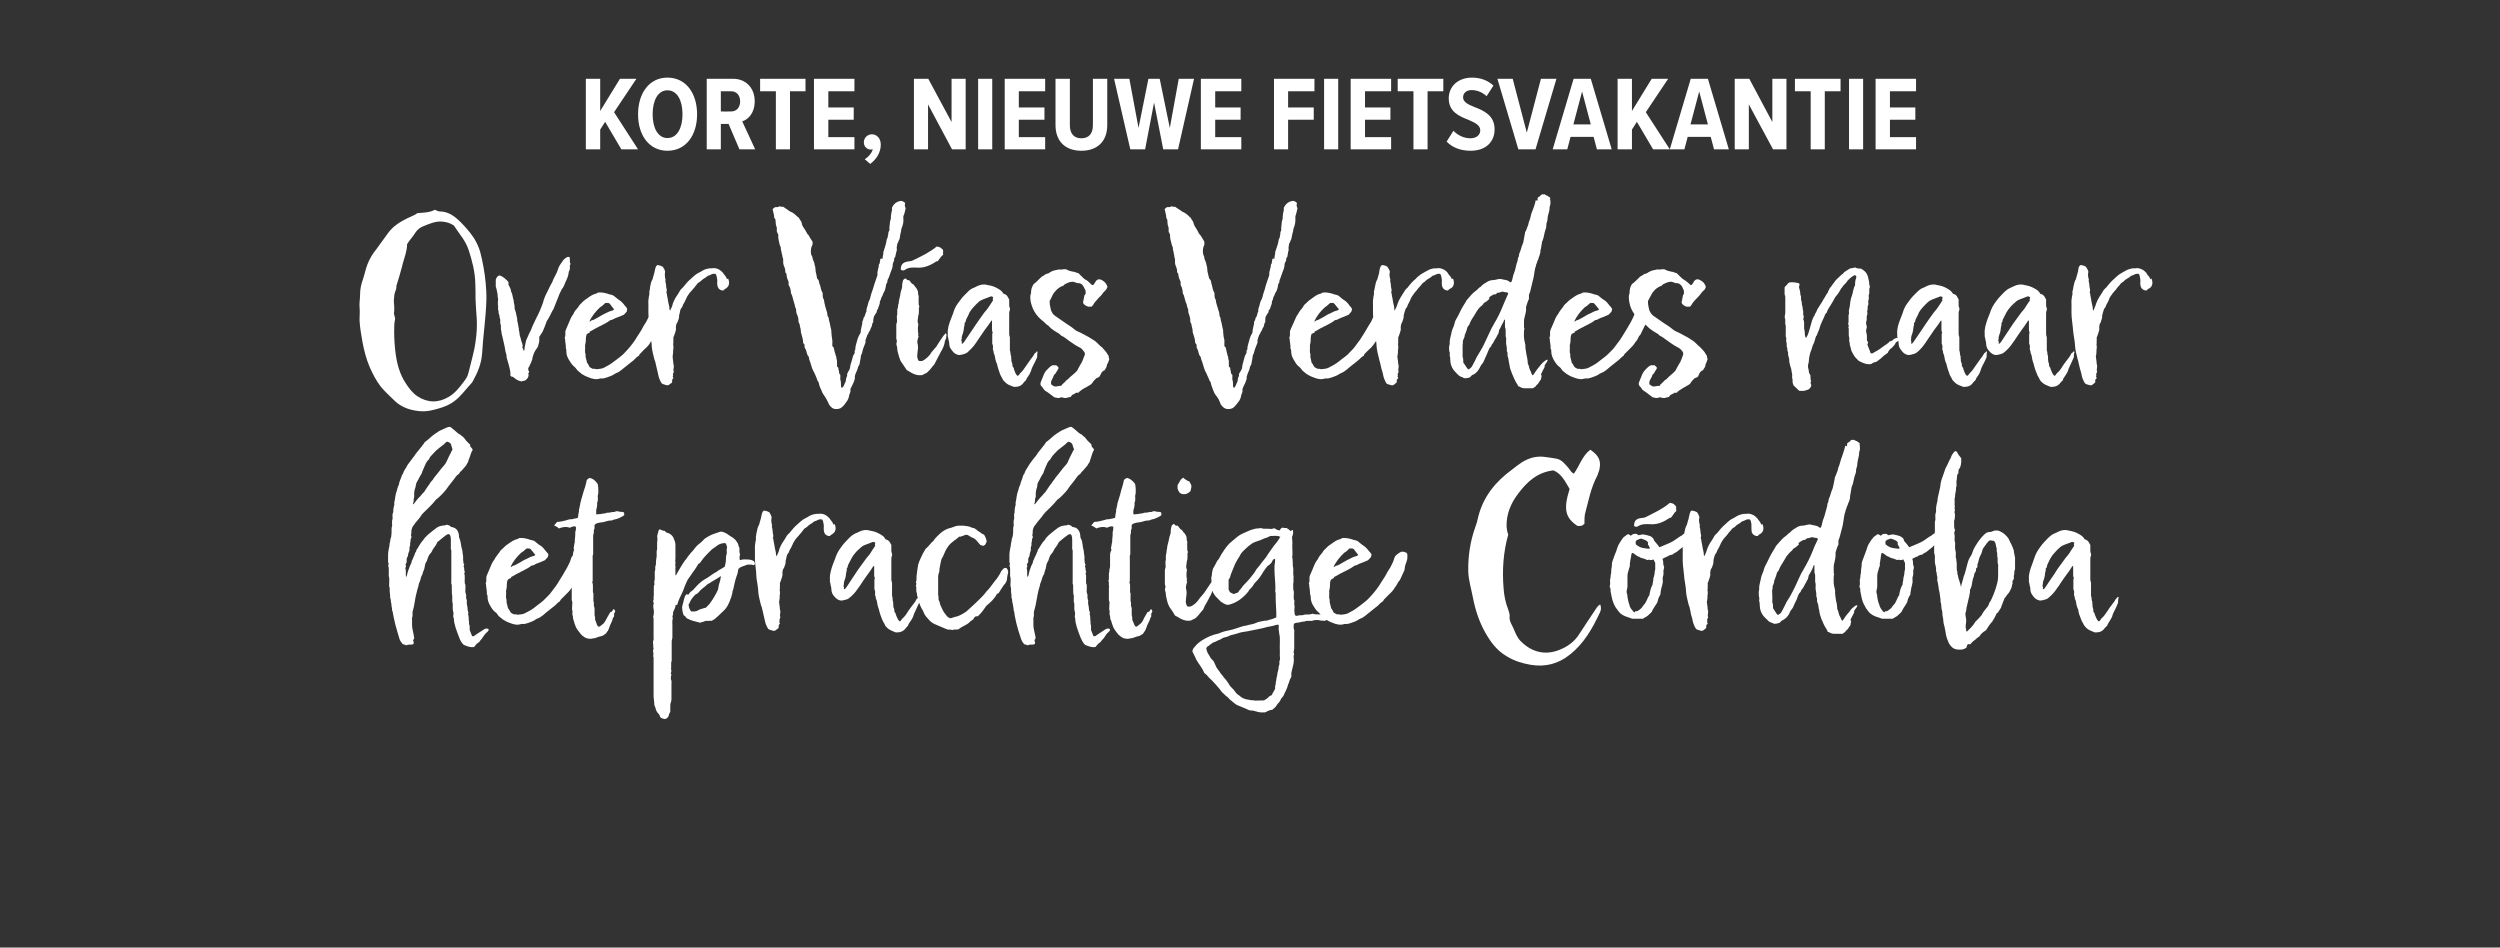
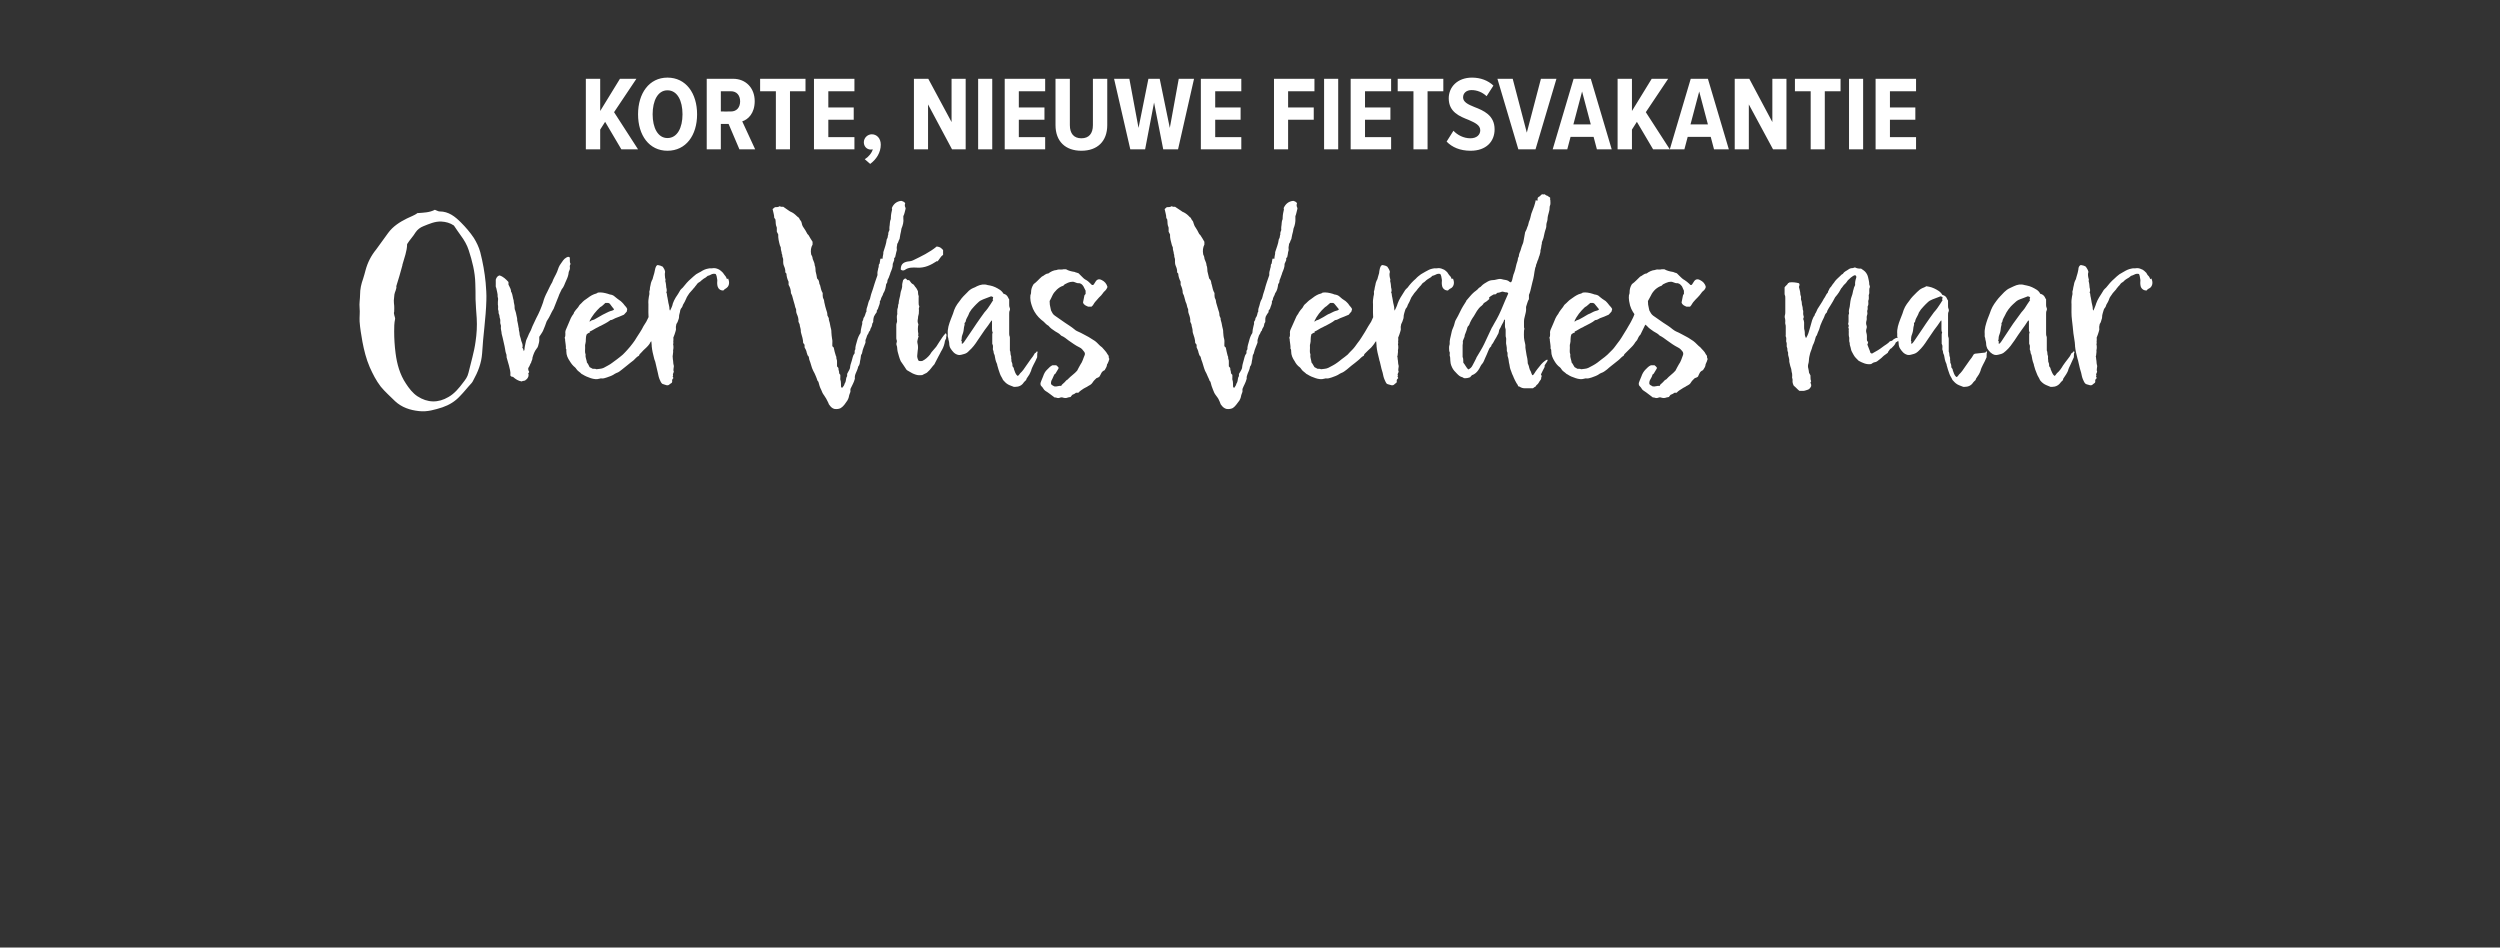
<svg xmlns="http://www.w3.org/2000/svg" version="1.1" width="1063px" height="402.9px" viewBox="0 -28 1063 402.9" style="top:-28px">
  <rect x="0" y="-28" width="1063" height="402.9" fill="#333333" stroke="none" />
  <desc>Korte, nieuwe fietsvakantie Over V as Verdes naar het prachtige C rdoba</desc>
  <defs />
  <g id="Polygon133277">
-     <path d="m198.8 230.9c0 .5.2 1.1.4 1.8c0 .1-.1.2-.2.3c-.1.3.2.5.2.8c0 .4.1.7.1 1.1c-.1.8.3 1.6.1 2.4c.4.6.3 1.4.3 2.2c0 .2 0 .4.1.6c.3.7.6 1.5.9 2.3c.3.2.5.1.8.1c.9-.8 2.1-1.4 3.1-2.1c.6-.5 1.2-.8 1.8-1.1c.5 0 1-.2 1.4.3c0 .5-.3.8-.6 1.1c-.8.6-1.4 1.5-2 2.4c-.3.6-.9 1-1.3 1.7c-.1.1-.2.2-.3.3c-.9.5-1.5 1.3-2 2c-1.6.3-2.9-.3-4.4-.9c-.9-.8-1.5-1.9-1.9-3c-.6-1.5-1.1-2.9-1.6-4.4c-.3-1.2-.7-2.3-.7-3.6c0-.5-.4-.9-.3-1.3c.1-.5.2-1 .1-1.4c-.4-1.2-.3-2.3-.3-3.5c0-.1 0-.3 0-.4c-.3-.8-.2-1.8-.2-2.8c0-.1 0-.3 0-.4c-.3-1.1-.1-2.3-.2-3.5c0-.5.1-1.1-.2-1.7c-.1-.3 0-.7 0-1.1c0-4 0-7.9 0-11.9c0-.6.1-1.2-.2-1.8c-.1-.2 0-.4 0-.7c0-1 0-2 0-2.9c0-.8 0-1.6-.4-2.4c-.1-.1-.3-.2-.4-.3c-.5 0-.9.2-1.2.4c-1 .8-2.1 1.6-3.1 2.5c-.4.2-.8.6-.9 1.1c-.4.9-1.1 1.6-1.6 2.4c-.2.5-.5 1-.8 1.5c-.7.7-1.2 1.5-1.5 2.6c-.1.5-.3 1-.6 1.4c-.4.6-.5 1.2-.6 1.9c-.1.6-.2 1.2-.5 1.8c-.2.3-.3.7-.4 1.1c0 .1 0 .3-.1.4c-.7 1-.7 2.2-1.2 3.3c-.3.5-.4 1.1-.5 1.7c-.1.5-.4 1.1-.5 1.7c-.2 1-.5 1.9-.7 2.9c-.4 2.1-.6 4.1-1.2 6c-.1.2-.1.4-.1.6c0 .8.1 1.6-.2 2.3c-.1.2 0 .5 0 .7c0 .8 0 1.6 0 2.3c0 1.2.3 2.3.5 3.3c.1.8.4 1.6.4 2.5c-.1.2-.3.5-.4.6c-.1.3 0 .5.1.7c.2.5.2.9-.3 1.2c-.9.2-1.9-.1-2.7.4c-.5-.1-.9-.5-1.4-.4c-.7-.7-1.2-1.4-1.5-2.2c-.7-2.2-1.3-4.4-1.9-6.6c-.4-1.8-.8-3.5-1.1-5.3c-.4-.5-.1-1.1-.3-1.6c-.2-.5-.1-1.1-.2-1.6c-.3-.8-.1-1.7-.5-2.6c-.1-.2 0-.5 0-.7c-.1-1-.3-2.1-.2-3.3c-.4-.8-.2-1.8-.2-2.8c0-.8.1-1.5-.2-2.3c-.1-.2 0-.5 0-.7c0-.9 0-1.7 0-2.6c0-.4-.1-.8-.3-1.2c.1-.2.2-.4.3-.7c-.3-.4-.3-1-.3-1.6c0-.8 0-1.6 0-2.3c0-1.2.3-2.4.5-3.5c0-.1.1-.2.1-.3c-.1-1 .4-1.9.4-2.8c0-.3.2-.6.3-.9c.1-.8.2-1.6.2-2.3c0-.8-.1-1.6.2-2.4c.1-.2 0-.6 0-.9c0-.7-.1-1.4.2-2.1c.1-.3 0-.6 0-.9c0-.6-.1-1.2.2-1.8c.1-.1.1-.3.1-.5c0-.7.1-1.5.3-2.3c.1-.4.3-.8.1-1.3c.2-.9.4-1.9.5-2.9c.1-.7.3-1.5.6-2.3c.3-.9.4-1.8.9-2.6c.1-1.2.7-2.2 1.1-3.4c.1-.4.2-.8.5-1.1c.1-.1.2-.2.2-.3c.2-1 .9-1.8 1.4-2.7c.4-.9 1-1.6 1.6-2.4c.8-1.2 1.7-2.1 2.4-3.3c.4-.6 1-1.1 1.4-1.7c.3-.4.7-.9 1.1-1.4c.3-.5.8-.9 1.1-1.5c0-.1.1-.2.2-.3c1.6-1.1 2.9-2.6 4.6-3.7c.1-.1.3-.2.5-.3c.5-.4 1.1-.8 1.8-1.1c.7-.3 1.4-.6 2-.9c.6-.3 1.2-.5 1.9-.5c.7.4 1.2 1 1.9 1.5c.8.6 1.5 1.5 2.4 1.8c.6.7 1.5 1 2 1.9c.4.7 1.1 1.2 1.6 1.8c.1.2.4.3.6.5c0 .3 0 .6.1.9c.4.4.8.8 1 1.4c-.9 1.3-1.1 3-1.8 4.4c0 .8-.6 1.3-.9 2c0 0 0 .1-.1.2c-.6.7-1.2 1.4-1.8 2.1c-.4.4-.9.7-1 1.1c-.1.2-.2.4-.4.5c-.9.5-1.4 1.4-2 2.2c-.6.7-1.1 1.5-1.7 2.2c-.3.3-.5.6-.7.9c-1.2 1.8-2.7 3.4-4.3 4.8c-.4.4-.9.6-1.2 1.1c-1.5 1.9-3.3 3.5-5 5.2c-.2.2-.4.4-.6.6c-.6 1-1.3 1.9-2.1 2.8c-.5.6-1 1.1-1.3 1.7c-.7.7-1.1 1.7-1.2 2.8c0 .5.1 1-.2 1.5c.2.5.4 1 .1 1.5c-.1.1-.2.3-.2.4c.1.8-.4 1.7-.2 2.6c-.4.7-.3 1.4-.3 2.1c-.2.7-.6 1.3-.6 2.1c0 .4-.4.8-.6 1.4c0 .4 0 1 0 1.6c-.1.3-.3.6-.5.8c.2.5.4 1.1-.1 1.6c.5 1.3.1 2.5.3 3.7c.3.1.3-.2.3-.3c.1-.1.1-.2.1-.3c.3-1.2.6-2.3 1.1-3.4c.1-.3.2-.7.4-1c.2-.5.5-.8.5-1.3c0-.3.2-.6.3-.8c.2-.5.4-.9.6-1.4c.2-.4.4-.8.5-1.3c.1-.5.7-.8.6-1.4c1-1.4 1.7-3.1 2.9-4.3c.5-.9 1.3-1.6 2-2.3c.7-.6 1.4-1.2 2.2-1.8c.3-.2.6-.4.8-.6c1-.9 2.1-1.4 3.3-1.5c.3-.1.6-.1.9-.1c.2 0 .5-.1.8-.3c.4 0 .7.3 1.1.3c.3.2.5.4.7.6c.4.1.7.2 1.1.3c1.3.4 1.9 1.4 2.2 2.5c.1.4.1.9.2 1.3c0 .1-.1.2-.1.3c.2.3.4.6.4 1c.3.6.4 1.4.5 2.1c.1.8.3 1.6.5 2.3c0 .1.1.2.1.3c0 1.3.5 2.5.3 3.8c0 .3.1.6.1.9c0 .5.1.9.4 1.3c-.1.2-.2.4-.3.7c.2.4.3.8.3 1.3c0 .4 0 .8.3 1c-.1.2-.2.4-.3.6c.4 1.4.1 2.7.2 4.1c0 .1 0 .3.1.4c.3.6.2 1.2.2 1.7c0 .9-.2 1.8.2 2.7c.1.1.1.3.1.5c0 .7-.1 1.4.3 2.1c0 .1 0 .2 0 .3c-.2 1 .2 2 .3 3c0 0 0 .4 0 .4zm-6.9-69.7c-.3-.8-.9-1.2-1.8-1.4c-.6.2-.9.7-1.3 1.1c-1.2.9-2.4 1.8-3.4 2.7c-.5.5-1 1.1-1.5 1.6c-.5.5-1 1-1.3 1.6c0 .2-.1.4-.2.5c-.8.7-1.3 1.5-1.6 2.4c-.1.2-.2.4-.3.6c-.4.9-.8 1.8-1.1 2.6c0 .1 0 .2 0 .3c-.9 1.2-1.4 2.6-2.1 3.7c-.2.3-.3.6-.4 1c-.1.8-.3 1.6-.6 2.4c-.2.7-.2 1.4-.2 2.1c0 .4.1.9-.1 1.4c-.1.2-.1.4-.1.6c0 .6 0 1.2-.3 1.6c0 .1.1.3.1.5c.1-.1.2-.2.3-.3c.8-1.1 1.7-2.3 2.8-3.3c.4-.6.9-1.1 1.5-1.7c.2-.2.3-.4.4-.6c.8-1.1 1.4-2.2 2.2-3.2c.2-.6.8-.9 1.1-1.4c.4-.7.9-1.3 1.4-1.9c.4-.5.8-1 1.2-1.5c.7-1 1.5-1.9 2.3-2.8c.4-.5.8-1.1 1.1-1.8c.5-1.2 1.1-2.3 1.7-3.5c.2-.5.5-1 .7-1.4c-.1-.5-.3-1-.5-1.6c0 0 0-.3 0-.3zm25.5 56.5c-.5.2-1 .4-1.5.8c-.3.7-.4 1.4-.4 2.1c0 .7 0 1.3-.2 2c-.2.5-.1 1.1-.1 1.7c0 .9-.2 1.9.2 2.8c-.2 1 .3 2 .5 3c0 .2 0 .4.1.5c.5.5.7 1.2 1.2 1.9c.4.2.9.5 1.2.7c.6.1 1.1-.1 1.6.2c1.1-.2 2.1-.1 3.1-.6c1.3-.7 2.6-1.3 3.8-2.2c.6-.5 1.2-.9 1.8-1.4c.9-.7 1.8-1.3 2.5-2c.7-.7 1.4-1.4 2.1-2.1c.8-.8 1.4-1.8 2.2-2.8c.6-.8 1.2-1.5 1.7-2.4c.9-1.6 2-3.1 2.9-4.8c.4-.6.7-1.2 1.1-1.9c.7-1.3 1.3-2.5 1.7-4c.5-1.2 1.6-1.9 2.9-2.6c.3 0 .7 0 1.1 0c.3 0 .6.4 1 .3c.2.3.4.5.5.7c0 .1 0 .1 0 .1c0 .8.1 1.5-.1 2.3c-.2.8-.5 1.5-.7 2.1c-.1.5-.3.9-.3 1.4c0 .4-.1.8-.1 1.1c-.6 1.2-1.2 2.5-1.8 3.7c-.1.1-.1.3-.2.4c-.7.6-1 1.5-1.4 2.3c-.4.5-.9 1-1.2 1.6c-.4.6-.9 1.1-1.4 1.6c-.7.7-1.5 1.5-2.3 2.3c-.3.3-.6.5-.7.9c0 .1-.1.2-.2.3c-.8.4-1.4 1.3-2.2 1.9c-1 .8-1.9 1.5-2.9 2.3c-.7.5-1.3 1.1-1.9 1.6c-.8.6-1.5 1.2-2.5 1.5c-.2.1-.4.2-.6.3c-1 .8-2.3 1.2-3.4 1.6c-.8.3-1.6.5-2.5.4c-.2 0-.4 0-.6.1c-1.2.4-2.5.2-3.7-.2c-1.3-.4-2.5-.9-3.5-1.6c-.1-.1-.3-.1-.4-.2c-.8-.8-1.8-1.2-2.3-2.2c-.1-.2-.3-.4-.5-.6c-1-.7-1.7-1.6-2.3-2.6c-.8-1.3-1.4-2.6-1.4-4.2c0-.3 0-.6-.1-.9c-.1-.1-.2-.2-.2-.3c.1-1.1-.2-2.3-.3-3.4c0-.4 0-.8-.2-1.2c.3-.5.3-1.1.3-1.7c-.1-.6 0-1.3.3-1.9c.7-1.5 1.3-3.1 2-4.7c.3-.6.7-1.3 1.2-1.9c.1-.2.2-.4.3-.6c.5-.7.9-1.3 1.4-1.9c.4-.4.6-1 1-1.4c.5-.4.9-.8 1.3-1.2c.4-.4.8-.8 1.3-1.1c1.1-.8 2.2-1.6 3.4-2.1c.6-.2 1.3-.3 1.7-.7c1.4-.2 2.8.1 4.1.5c.3.1.6.2.9.3c.9.1 1.7.4 2.2 1c.7.6 1.4 1.1 2.2 1.6c.1.1.2.1.3.2c.4.4.8.8 1.1 1.2c.5.8 1.3 1.3 1.7 2.2c-.1.4-.2.7-.3 1.1c-.5.5-.9 1-1.2 1.3c-1.3.6-2.5 1.1-3.7 1.5c-.6.3-1.2.8-2 .8c-.1 0-.2.1-.3.2c-1.1.9-2.5 1.5-3.8 2.2c-.4.1-.7.4-1.1.6c-1.3.5-2.4 1.4-3.6 1.9c0 0 .2.3.2.3zm7.6-12.5c-.4 0-.7 0-1.1 0c-.8.6-1.4 1.4-2.3 1.8c-1.8 1.7-3.5 3.7-4.5 6.1c.5 0 .7-.4 1-.5c.3-.1.7-.2 1.1-.4c1.2-.6 2.3-1.3 3.5-2c.2-.1.4-.2.6-.3c.3-.1.6-.2.9-.4c.7-.4 1.5-.8 2.4-1c.4-.1.8-.2 1-.6c-.6-.7-1.2-1.4-1.8-2.2c-.2-.3-.5-.4-.8-.5c0 0 0 0 0 0zm19.4 32.3c-.2-.8-.4-1.6-.7-2.3c-.1-.7 0-1.2-.3-1.8c-.1-.2 0-.5 0-.8c0-.3.1-.6 0-.8c-.3-.7-.1-1.6-.1-2.5c0-.6.2-1.3-.1-1.8c-.1-.1-.1-.3-.1-.5c0-1.7 0-3.3 0-5c0-.4.2-.6 0-1c-.1-.4 0-.8 0-1.2c0-.3-.1-.5-.2-.8c.1-.3.2-.6.2-.9c0-.6 0-1.2 0-1.8c0-.3 0-.6.1-.9c.1-.2.1-.5.1-.7c0-.4 0-.8.2-1.2c.1-.3.1-.6.1-.9c0-1.4 0-2.9 0-4.3c0-.4 0-.8.1-1.2c.1-.4.2-.8.4-1.3c-.2-.4-.2-.8-.1-1.3c.2-.6.1-1.3.4-1.9c-.1-1.3.3-2.6.2-3.9c0-.4 0-.8.2-1.2c.2-.5 0-1 .1-1.5c-.5-.3-1-.2-1.4-.1c-.4.1-.8.3-1.2.5c-1.6-.6-3.1-.3-4.7.3c-.5-.6-1.2-.9-2-1.3c.5-.6.9-1.1 1.3-1.5c1.2 0 2.4-.3 3.6-.6c.3-.1.7-.2 1-.3c.3-.1.6-.2.9-.2c.8.1 1.5-.3 2.1-.3c.3-.2.7-.1.9-.2c.3-.1.4-.3.4-.5c.1-.7.1-1.4.3-2c.2-.6-.1-1.2.3-1.8c0-.6.3-1.2.3-1.8c.1-.6.4-1.3.5-2c.2-.7.4-1.4.6-2c.3-1.1.6-2.2 1-3.2c.3-1 .5-2 .7-2.9c.2-.3.4-.4.6-.5c.2-.1.3-.3.5-.4c1.4.2 2.3 1 3.1 2c.2.2.4.5.5.8c.1.7.2 1.4.2 2c0 .9.1 1.8-.2 2.6c-.1.3 0 .6 0 .9c0 .7.1 1.4-.2 2c-.1.1-.1.3-.1.4c.1.8-.1 1.5-.2 2.2c-.1.3-.2.6-.2 1c0 .4 0 .9 0 1.4c.1.3.3.3.5.2c.2 0 .4-.1.5-.1c.9.1 1.8-.3 2.6-.3c.4 0 .8-.3 1.2-.3c1 .1 1.8-.4 2.8-.3c.1 0 .2 0 .3-.1c.6-.3 1.2-.3 1.7-.1c.6.2 1.3.1 1.9.2c.6.4.4.9.4 1.4c-.7.5-1.5.9-2.2 1.2c-.8.4-1.6.5-2.4.7c-.2.1-.4.2-.6.3c-.1 0-.1 0-.2 0c-1.1 0-2.1.3-3.1.6c-.3.1-.7.2-1.1.2c-.7.1-1.4.2-2 .4c-.3.1-.7.3-1 .8c-.1.2 0 .6 0 .9c0 .3 0 .7-.2 1c-.2.3-.1.6-.1.9c0 .4 0 .7-.2 1.1c-.1.3-.1.6-.1.9c0 2.1 0 4.3 0 6.4c0 .6.1 1.2-.2 1.8c-.1.2 0 .6 0 .9c0 3 0 6 0 9c0 .4.1.9-.2 1.3c.1.4.3.8.3 1.3c0 .6 0 1.3 0 2c0 .5-.1 1 .2 1.5c.1.2 0 .4 0 .7c0 .7 0 1.4 0 2.1c0 .3 0 .6.1.8c.1.2.1.4.1.6c0 .6-.1 1.2.2 1.7c.1.2.1.5.1.7c0 .6 0 1.3 0 2c0 .5 0 1 .2 1.4c.1.3 0 .7 0 1.1c.3.7.6 1.5.8 2.2c.1.3.3.6.6.8c.1.1.3.1.6 0c.5-.3.9-.8 1.4-1.1c.5-.4.8-.9 1.1-1.5c.6-1.2 1.3-2.3 2-3.5c.3-.1.6-.2.8-.4c.2-.2.2-.7.5-.8c.1 0 .2 0 .3 0c.3.1.3.5.5.8c-.1.3-.3.7-.5 1.1c0 .3 0 .7 0 1.1c-.1.2-.2.3-.3.4c-.1.2-.3.4-.3.6c-.1.7-.4 1.3-.7 1.9c-.3.6-.5 1.1-.7 1.7c-.2.7-.5 1.4-1 2c-.2.2-.4.5-.6.8c0 0-.1.1-.2.1c-1.1.8-1.1.8-2.5 1.1c-.3.1-.6.2-.9.3c-.4.2-.9.4-1.4.4c-.2 0-.4 0-.6.1c-.7.2-1.4.1-2 0c-1.2-.2-2-1-2.8-1.7c-1-1.3-2.2-2.5-2.6-4.2c0 0-.1-.1-.1-.1zm42.9-8.4c0 1.2-.7 2.1-1.1 3.2c-.1.6.1 1.2-.3 1.7c.1.5.3 1.1 0 1.7c0 .7-.1 1.4 0 2c0 .6 0 1.2 0 1.8c0 1.1 0 2.1 0 3.2c0 .5 0 .9-.2 1.3c-.1.3-.1.7-.1 1.1c0 2.2 0 4.5 0 6.7c0 .6.1 1.2-.2 1.8c-.1.1 0 .4 0 .6c-.1.7.1 1.4-.1 2.1c0 .1.1.2.1.3c.1.5.1 1.1-.2 1.7c.1.2.2.4.3.6c-.3.9-.4 1.7 0 2.6c.1.3 0 .7 0 1.1c0 2.1 0 4.2 0 6.4c0 .6 0 1-.2 1.5c-.3.6-.3 1.2-.3 1.9c0 .7 0 1.5 0 2.3c-.2.5-.6.8-.6 1.3c0 .7-.6 1.2-1.2 1.6c-.7.3-1.3-.1-2-.3c-.3-.2-.5-.4-.6-.7c-.1-.2-.2-.5-.3-.8c-.9-.8-1.4-1.7-1.6-2.8c-.1-.5-.5-1-.5-1.5c0-1.3-.3-2.4-.3-3.7c0-5.1 0-10.3 0-15.4c0-.5.1-1-.2-1.4c.1-.4.2-.7.1-1.1c-.1-.4.1-.8-.2-1.1c.2-.6.5-1.2.1-1.7c.3-1-.4-2 .2-3c.1-.1 0-.4 0-.6c0-2.7 0-5.3 0-7.9c0-.5 0-1-.2-1.3c.4-1.2.4-2.4.2-3.4c-.2-.8-.2-1.6.1-2.4c-.1-.3-.2-.6-.3-.8c0-.4.4-.8.2-1.3c-.1-.4.1-.9.1-1.3c0-1.1 0-2.3 0-3.5c0-.3 0-.7.3-1.1c0-.4-.2-.7-.1-1.2c.3-1 .2-2 .2-3c0-.7-.1-1.4.2-2c.1-.2 0-.5 0-.8c0-.4 0-.8.2-1.2c.1-.1.1-.3.1-.4c0-.8 0-1.7.2-2.6c.2-.8.1-1.6.1-2.5c0-.4 0-.8.2-1.2c0-.2 0-.4 0-.7c0-.7 0-1.4 0-2.1c0-.6.2-1.1.1-1.7c0-.2.1-.4 0-.6c-.1-.3-.1-.6 0-.9c.2-.7.4-1.4.6-2.2c.1-.2.3-.3.6-.3c.6.2 1.2.7 1.9.6c.2.2.4.4.7.7c1.3.3 2.3.9 3 2.1c.1.2.2.5.3.8c.4.8.6 1.7.6 2.7c0 1.8 0 3.7 0 5.5c0 .5-.2 1 0 1.5c.1.1 0 .3 0 .5c0 .2-.1.3-.1.5c0 .5.2 1 .1 1.5c-.1.5 0 1.1 0 1.6c0 .5 0 1 0 1.5c.3.1.3-.2.4-.3c.9-1.5 1.7-3.1 2.7-4.6c.5-.6.8-1.4 1.5-2c.6-1.1 1.4-1.8 2.1-2.8c.2-.2.4-.4.6-.6c.9-1.2 1.8-2.4 3.1-3.3c.6-.4 1.1-1 1.5-1.4c.5-.6 1.2-1 1.9-1.4c1.5-1 3.3-1.4 4.9-2c.5-.2 1-.2 1.5 0c.6.2 1.1.4 1.6.7c.8.6 1.7 1.2 2.6 1.7c.7.5 1.3 1.1 1.7 1.8c.3.5.7.9.7 1.6c0 .3.3.6.4.9c.1.9-.2 1.9.3 2.9c-.3.7-.3 1.4-.2 2.1c.2.3.4.3.5.2c1-.4 2.1-.2 3.1-.2c.9 0 1.8.3 2.6.8c.1.4.2.8.3 1.1c-.1.3-.3.4-.6.5c-.8-.3-1.7-.3-2.7-.2c-1.1.6-2.6.6-3.7 1.8c-.1.2-.2.6-.2 1c-.1.8-.4 1.6-.7 2.4c-.3.9-.6 1.9-.8 2.9c-.1.8-.4 1.5-.5 2.3c-.2.6-.5 1.2-.4 1.9c-.4.4-.2 1.1-.5 1.6c-.3.5-.4 1.1-.6 1.6c-.6 1.4-1.3 2.9-2.4 3.9c-.8.7-1.5 1.5-2.3 2.2c-.9.8-1.8 1.8-3.1 2.3c-.5-.2-1.1.1-1.7 0c-.6-.1-1.1.1-1.6.3c-.5.3-1.1.2-1.6.5c-1-.4-2-.5-2.9-.8c-1-.3-1.9-.7-2.8-1.2c-.3-.4-.5-.9-1.1-1.1c-.5-.8-.5-1.7-.7-2.5c-.1-.5-.1-1.2.1-1.8c.3-.9.4-1.8.7-2.8c.2-.7.4-1.4 1-1.9c.3-.1.5.1.7.2c.1-.1.2-.1.2-.2c.4-.6.9-1.2 1.6-1.6c.3-.2.5-.5.7-.7c.9-1 1.8-2 2.9-2.9c.9-.8 2.1-1.4 3.2-2.1c1.1-.7 2.1-1.6 3.4-2.2c1-.9 2.4-1.4 3.6-2.3c.3-1.2.5-2.3.5-3.6c0-.6 0-1.1.3-1.7c.1-.4 0-.9 0-1.3c0-.5-.1-1 .2-1.3c-.2-.7-.2-1.5-.7-2c-.1 0-.2-.1-.3-.1c-1 0-2.3.4-3 .9c-.8.6-1.6 1.2-2.4 1.7c-.8.8-1.7 1.6-2.5 2.5c-.8.8-1.5 1.7-2.2 2.7c-.3.4-.5.8-1 1c-.2 0-.3.3-.4.5c-.6.9-1.1 1.9-1.8 2.7c-.8 1.1-1.5 2.3-2.3 3.3c-.7 1.1-1.1 2.4-1.6 3.5c-.3.9-.6 1.7-1 2.5c-.8 1.5-1.5 3.1-2 4.8c0 .1-.1.2-.1.3c0 0-.6-.2-.6-.2zm19-11c.1-.3.2-.6.3-1c-.1 0-.2 0-.3 0c-.7.5-1.4.9-2.1 1.3c-.7.5-1.5.8-2.1 1.3c-.5.4-1.1.5-1.5.9c-.4.5-.9.8-1.4 1.2c-.7.6-1.5 1.2-2.1 2c-.2.3-.5.5-.8.7c-.4.1-.7.4-1 .7c-.9 1-1.7 2-2.1 3.2c-.1.2-.3.4-.4.6c0 1.2.4 2.1 1.1 3c.4 0 .7 0 1 0c.8 0 1.6-.2 2.3-.7c.4-.2.9-.4 1.4-.5c.4-.1.9-.3 1.5-.4c.6-.6 1.3-1.2 1.8-1.9c1.3-1.8 2.5-3.8 3.4-5.8c.1-.4.1-.8.2-1.1c.1-.3.1-.7.2-1.1c.1-.3.2-.6.3-.9c.1-.3.2-.7.3-1.1c0 0 0-.4 0-.4zm48.6-23.3c.2.6.4 1.1.4 1.8c0 .7-.2 1.3-.6 1.8c-.3.4-.7.6-1 .8c-.3.2-.6.4-.8.7c-1.3.1-2.3-.7-2.5-1.8c-.2-.9-.2-1.8-.1-2.6c0-.2-.1-.4-.1-.6c-.1-.7-.2-1.4-.6-2c-.7-.2-1.4-.1-2.1.3c-.3.2-.8.4-1.3.5c-.5.5-1.1.9-1.7 1.2c-.4.2-.6.5-.9.7c-.3.3-.6.6-1 .8c-.6.3-1 .8-1.3 1.3c-.2.3-.5.5-.7.9c-.2.2-.5.5-.7.8c-.6.8-1.4 1.4-1.9 2.3c-.3.5-.7 1-.9 1.6c-.4 1-.9 1.9-1.4 2.7c-.1.2-.1.4-.2.6c-.1.2-.2.5-.4.7c-.4.4-.5.9-.6 1.2c-.1.3-.1.7-.2 1c-.2.6-.3 1.2-.3 1.9c0 .3-.1.5-.2.8c-.2.6-.4 1.3-.8 1.8c-.2.2-.1.5-.2.7c-.1.4-.2.9-.1 1.4c.1.4-.1.9-.2 1.3c-.2.8-.5 1.5-.8 2.3c0 .1-.1.1-.1.2c.1.5 0 1.1 0 1.5c0 .2-.1.5 0 .7c.1.1.1.2 0 .3c-.1.1-.1.2-.1.3c.2.9.2 1.8 0 2.6c0 .1 0 .2 0 .3c.1.5-.1 1-.1 1.5c0 .2 0 .4-.1.6c0 .1-.1.2-.1.2c.2.4.1.9.2 1.3c.2.8.1 1.6.3 2.3c.2.5.1 1 0 1.5c-.1.5-.1 1 .1 1.4c-.1.6-.6 1.1-.3 1.7c0 .2-.2.3-.2.4c.1.2.3.4.3.6c0 .2-.2.3-.3.4c-.1.2-.3.5-.2.9c0 .1 0 .2 0 .3c0 .2-.1.3-.2.5c-.3.2-.7.4-1 .7c-.4.4-1 .4-1.5.2c-.5-.2-.9-.2-1.5-.5c-.5-.4-.8-1.1-1.1-1.8c-.4-.9-.6-1.9-.8-2.9c-.1-.6-.3-1.1-.4-1.7c-.2-1-.5-2-.7-3c-.1-.4-.3-.7-.4-1.1c-.2-1-.5-1.9-.7-2.9c-.2-.9-.3-1.7-.4-2.6c0-.1 0-.2 0-.3c0-.9-.2-1.8-.3-2.6c-.1-.9-.3-1.8-.4-2.6c-.1-1-.2-2-.2-3c-.1-.8-.2-1.7-.3-2.6c-.3-2.2-.2-4.4-.2-6.7c0-.6-.1-1.2 0-1.8c.1-.5.1-1 .2-1.5c.1-.5.3-1.1.2-1.7c-.1-.4.1-.8.1-1.2c.1-.7.2-1.3.4-2c.1-.6.2-1.2.5-1.8c.3-.4.5-1 .6-1.6c.1-.6.4-1.1.5-1.7c.1-.4.2-.9.3-1.4c.1-.5.2-1 .5-1.5c.2-.3.4-.5.7-.5c.7.1 1.4.3 2.1.7c.4.6.8 1.3 1 2.2c-.2.8-.2 1.7 0 2.6c.1.4.3.8.1 1.1c0 .1 0 .2 0 .3c.3.9.3 1.8.4 2.7c.1.3.2.7.2 1.1c0 .3 0 .6-.2.9c.2.3.3.7.3 1.1c0 .3.1.7.2 1.1c.2.7.2 1.5.4 2.3c.1.5.3 1.1.4 1.8c0 .5 0 1 .3 1.5c.5-1 1-2 1.2-3.1c.3-.8.7-1.7 1.2-2.5c.7-1 1.4-2.1 2-3.2c.3-.4.7-.7 1-1c1.1-1.4 2.2-2.7 3.5-3.8c.7-.7 1.5-1.3 2.2-1.9c.6-.4 1.3-.7 2-1.1c.9-.6 1.9-1.1 3.1-1.3c.5-.1.9-.2 1.4-.1c.3 0 .7-.1 1-.1c.9 0 1.7.3 2.4.7c.5.3.9.7 1.3 1.1c.3.2.4.6.7.9c.1.1.2.3.3.4c.4.4.7 1 .9 1.6c0 0 .5-.3.5-.3zm35.4 31.5c.1-.2.2-.4.4-.5c.2 0 .3.1.4.3c-.4.7-.2 1.5-.3 2.2c-.5 1.1-1 2.3-1.5 3.3c-.4.8-.8 1.6-1 2.5c-.2.5-.5 1-.8 1.5c-.4.6-.8 1.2-1.2 1.8c-.1.2-.1.3-.2.6c-.2.3-.6.6-.9 1c-.9 1.3-2.2 1.9-3.7 1.9c-.2 0-.4 0-.6 0c-.6-.2-1.2-.5-1.7-.7c-1-.4-1.8-1-2.5-1.8c-.2-.2-.3-.4-.4-.6c-.3-.8-.9-1.5-1.2-2.4c-.5-1.2-1-2.5-1.3-3.8c0-.2 0-.4-.1-.5c-.5-1.2-.7-2.5-.9-3.7c-.1-.4-.4-.7-.4-1.1c0-.4-.1-.8-.3-1.2c-.1-.2 0-.5 0-.7c0-.5.1-1.1-.2-1.6c-.1-.1-.1-.3-.1-.4c0-1.2 0-2.5 0-3.8c0-.3.1-.5.2-.9c-.3-.4-.3-.9-.3-1.5c0-1.2 0-2.3 0-3.4c-.2-.2-.3-.1-.4 0c-.9 1.4-1.7 2.6-2.7 3.9c-1.1 1.5-2 2.9-3 4.4c-1.1 1.6-2.2 3.2-3.7 4.5c-.6.6-1.3 1.1-2 1.3c-.9.2-1.8.6-2.7.4c-1.5-.4-2.4-1.5-3.2-2.7c-.3-.6-.5-1.4-.5-2.2c0-.8-.4-1.5-.4-2.3c-.3-.5-.2-1.1-.2-1.7c-.2-2.2.5-4.2 1.2-6.3c.3-.7.6-1.5.9-2.3c.8-2.4 1.4-3.5 2.9-5.5c1-1.4 2.2-2.5 3.3-3.7c.7-.7 1.5-1.3 2.3-1.7c.6-.2 1.2-.5 1.8-.8c1.4-.7 2.9-1 4.5-.5c.2.1.6.1 1 .2c1.6.3 2.9 1 4.2 1.8c.6.4 1.2 1 1.5 1.7c.9.2 1.6.7 2 1.5c.1.3.3.6.5.9c0 .8 0 1.5 0 2.3c0 .4 0 .8.2 1.2c.2.4.2.9 0 1.3c-.2.4-.2.9-.2 1.4c0 2.7 0 5.4 0 8.2c0 .4 0 .9.2 1.3c.1.2.1.5.1.8c0 .9 0 1.7 0 2.6c0 .9 0 1.8 0 2.6c.4.7.1 1.6.4 2.4c.2.4 0 1.1.2 1.7c-.2.3 0 .6.1.9c.3.6.3 1.1.3 1.7c.2.4.7.7.6 1.2c.5 1 .7 2.1 1.6 2.9c.2 0 .4-.1.5-.3c.2-.3.4-.6.6-.8c1.1-.9 1.9-2.1 2.6-3.3c.6-.9 1.3-1.8 2-2.7c.7-.8 1.2-1.6 1.6-2.5c0 0 .5-.3.5-.3zm-17.9-23.6c-.4.1-.7-.3-1.2-.3c-1.1.5-2.2.8-3.4 1.3c-.8.3-1.4.7-2 1.3c-.6.5-1.2 1.1-1.8 1.7c-.7.8-1.4 1.7-1.9 2.6c-.2.4-.4.8-.6 1.2c-.4.9-1 1.6-1.1 2.6c0 .2-.2.4-.4.7c.2.6-.1 1.1-.2 1.7c-.1.9-.2 1.9-.5 2.7c-.3.7-.5 1.4-.5 2.2c0 .3-.1.6-.2.9c.5.2.2.7.2 1.1c.1.1.2.2.4.1c.2-.2.5-.5.7-.8c1.2-1.9 2.5-3.7 3.7-5.6c.5-.7.9-1.4 1.4-2.1c1.2-1.7 2.3-3.2 3.5-4.8c.5-.6 1-1.1 1.4-1.7c.7-1.2 1.5-2.3 2.3-3.5c-.5-.3.1-.7-.1-1.2c0 0 .3-.1.3-.1zm42.4 31.4c-.4.3-.8.7-.9 1.2c-.8.5-1.5 1-2 1.6c-.9.7-2 1.2-3.1 1.8c-.4.3-.9.6-1.3.9c-.9.2-1.8-.1-2.6.3c-.3 0-.7-.3-1.1-.2c-.6.1-1.2-.1-1.6-.3c-1.6-.7-3.2-1.4-4.7-2c-1.2-.5-2.1-1.3-2.9-2.3c-.9-.9-1.7-2-2.1-3.3c-.1-.3-.3-.6-.5-.8c-.9-1.7-1.5-3.4-1.9-5.3c-.1-.3-.2-.6-.2-.9c.1-.5-.3-1-.3-1.6c0-.5 0-1 0-1.5c0-.3-.1-.5-.2-.8c.1-.2.2-.4.3-.6c-.1-.2-.2-.4-.3-.7c.3-.5.3-1.1.3-1.6c0-.6 0-1.2.1-1.7c.2-1.4.3-2.8.6-4.2c.2-.8.6-1.7 1-2.6c.6-1.4 1.3-2.8 2.2-4.2c.2-.1.4-.3.6-.5c.6-.7 1.3-1.3 1.8-2c.5-.5 1.1-.9 1.4-1.6c1.6-1.8 3.3-3.5 5.6-4.4c.1 0 .2-.1.3-.1c1.1-.2 2.1-.7 3.1-1c.5-.1.9-.2 1.4-.2c.6 0 1.2 0 1.8 0c1.2.2 2.4.2 3.5.8c.1 0 .2.1.3.1c.9.1 1.6.6 2.2 1.2c.7.5 1.5.9 2 1.4c.3.1.6.2.8.3c.6 1 1.1 2 1.1 3.1c-.2.4-.4.8-.6 1.2c-.3.2-.5.4-.9.5c-.3-.1-.7-.2-1.2-.4c-.5-.6-1.1-1.3-1.6-1.9c-.4-.4-.8-.8-1.3-1c-.9-.3-1.7-.9-2.4-1.3c-.8-.3-1.4.1-2 .3c-.6.2-1.1.5-1.7.4c-.8.8-1.7 1.4-2.4 1.9c-.9.7-1.7 1.4-2.3 2.3c-1 1.5-1.2 1.9-2.1 4.1c-.2.4-.5.8-.7 1.3c-.3.9-.4 1.9-.6 2.8c-.2.8-.3 1.6-.3 2.3c0 .3-.2.7-.3 1c-.1.4-.2.8-.2 1.3c0 2.3 0 4.6 0 7c0 .3-.1.5 0 .7c.2.7.1 1.4.2 2.2c.3.5.5 1 .6 1.7c.2.8.7 1.5 1 2.3c.3.6.6 1.3 1.2 1.9c.3.3.4.7.7 1c.4.3.8.7 1.5.9c.7-.2 1.4-.4 2-.6c1.7-.3 3.1-1.2 4.5-2.1c.2-.1.3-.2.4-.3c2-1.8 4.1-3.7 6-5.6c1-1 1.8-1.9 2.6-3c.2-.2.4-.4.6-.6c.3-.3.6-.7.9-1.1c.6-.8 1.2-1.6 1.8-2.4c1.1-1.3 2.1-2.7 2.8-4.3c.3-.5.8-.9 1.2-1.3c.4-.2.7-.1 1-.1c.2.2.3.4.5.6c.1.4.2.8.3 1.1c-.3 1.2-.5 2.4-.6 3.5c-.2.7-.6 1.4-1.2 2c-.2.2-.3.5-.5.7c-.6.9-1.2 1.8-1.8 2.8c-.2.1-.6.2-.8.5c-.5 1-1.2 1.8-1.9 2.6c-.7.7-1.5 1.5-2.4 2.2c-.2.1-.3.3-.4.5c-.6.8-1 1.5-1.6 2.2c-.5.6-1.1 1.2-1.7 1.8c0 0-1 .1-1 .1zm48.2-3.2c0 .5.3 1.1.5 1.8c0 .1-.1.2-.2.3c-.1.3.2.5.2.8c0 .4.1.7.1 1.1c-.1.8.2 1.6.1 2.4c.3.6.2 1.4.2 2.2c0 .2 0 .4.1.6c.3.7.6 1.5.9 2.3c.3.2.5.1.8.1c1-.8 2.1-1.4 3.1-2.1c.6-.5 1.3-.8 1.8-1.1c.5 0 1-.2 1.4.3c0 .5-.3.8-.6 1.1c-.8.6-1.3 1.5-1.9 2.4c-.4.6-1 1-1.4 1.7c-.1.1-.2.2-.3.3c-.9.5-1.4 1.3-2 2c-1.6.3-2.9-.3-4.4-.9c-.9-.8-1.4-1.9-1.9-3c-.6-1.5-1.1-2.9-1.6-4.4c-.3-1.2-.7-2.3-.7-3.6c0-.5-.3-.9-.2-1.3c.1-.5.2-1 .1-1.4c-.4-1.2-.3-2.3-.3-3.5c0-.1 0-.3 0-.4c-.4-.8-.2-1.8-.2-2.8c0-.1 0-.3 0-.4c-.4-1.1-.2-2.3-.3-3.5c0-.5.1-1.1-.2-1.7c-.1-.3 0-.7 0-1.1c0-4 0-7.9 0-11.9c0-.6.1-1.2-.2-1.8c-.1-.2 0-.4 0-.7c0-1 0-2 0-2.9c0-.8 0-1.6-.4-2.4c-.1-.1-.3-.2-.4-.3c-.5 0-.9.2-1.1.4c-1.1.8-2.2 1.6-3.2 2.5c-.3.2-.7.6-.9 1.1c-.4.9-1.1 1.6-1.6 2.4c-.2.5-.5 1-.8 1.5c-.7.7-1.2 1.5-1.5 2.6c-.1.5-.3 1-.6 1.4c-.4.6-.5 1.2-.6 1.9c-.1.6-.2 1.2-.5 1.8c-.1.3-.2.7-.3 1.1c0 .1 0 .3-.1.4c-.8 1-.8 2.2-1.3 3.3c-.3.5-.4 1.1-.5 1.7c-.1.5-.4 1.1-.5 1.7c-.2 1-.5 1.9-.6 2.9c-.4 2.1-.7 4.1-1.3 6c-.1.2-.1.4-.1.6c0 .8.1 1.6-.2 2.3c-.1.2 0 .5 0 .7c0 .8 0 1.6 0 2.3c0 1.2.3 2.3.5 3.3c.1.8.5 1.6.4 2.5c-.1.2-.3.5-.4.6c-.1.3 0 .5.1.7c.2.5.2.9-.3 1.2c-.9.2-1.9-.1-2.7.4c-.5-.1-.9-.5-1.4-.4c-.7-.7-1.1-1.4-1.4-2.2c-.8-2.2-1.4-4.4-2-6.6c-.4-1.8-.8-3.5-1-5.3c-.4-.5-.1-1.1-.3-1.6c-.2-.5-.1-1.1-.3-1.6c-.3-.8-.1-1.7-.5-2.6c-.1-.2 0-.5 0-.7c-.1-1-.3-2.1-.2-3.3c-.4-.8-.2-1.8-.2-2.8c0-.8.1-1.5-.2-2.3c-.1-.2 0-.5 0-.7c0-.9 0-1.7 0-2.6c0-.4-.1-.8-.3-1.2c.1-.2.2-.4.3-.7c-.3-.4-.3-1-.3-1.6c0-.8 0-1.6 0-2.3c0-1.2.3-2.4.5-3.5c0-.1.1-.2.1-.3c-.1-1 .4-1.9.4-2.8c0-.3.2-.6.3-.9c.2-.8.3-1.6.3-2.3c0-.8-.1-1.6.2-2.4c.1-.2 0-.6 0-.9c0-.7-.1-1.4.2-2.1c.1-.3 0-.6 0-.9c0-.6-.1-1.2.2-1.8c0-.1 0-.3 0-.5c0-.7.1-1.5.3-2.3c.1-.4.3-.8.1-1.3c.2-.9.4-1.9.5-2.9c.1-.7.3-1.5.6-2.3c.3-.9.4-1.8.9-2.6c.2-1.2.8-2.2 1.1-3.4c.1-.4.2-.8.5-1.1c.1-.1.2-.2.2-.3c.2-1 .9-1.8 1.4-2.7c.5-.9 1-1.6 1.6-2.4c.8-1.2 1.8-2.1 2.5-3.3c.3-.6.9-1.1 1.3-1.7c.3-.4.7-.9 1.1-1.4c.4-.5.8-.9 1.1-1.5c0-.1.1-.2.2-.3c1.6-1.1 2.9-2.6 4.6-3.7c.1-.1.3-.2.5-.3c.6-.4 1.1-.8 1.8-1.1c.7-.3 1.4-.6 2.1-.9c.5-.3 1.1-.5 1.8-.5c.7.4 1.3 1 1.9 1.5c.8.6 1.5 1.5 2.5 1.8c.5.7 1.4 1 1.9 1.9c.4.7 1.2 1.2 1.7 1.8c.1.2.3.3.5.5c0 .3 0 .6.1.9c.4.4.8.8 1 1.4c-.9 1.3-1.1 3-1.7 4.4c0 .8-.7 1.3-1 2c0 0 0 .1-.1.2c-.6.7-1.2 1.4-1.8 2.1c-.3.4-.8.7-1 1.1c-.1.2-.2.4-.4.5c-.9.5-1.4 1.4-2 2.2c-.5.7-1.1 1.5-1.7 2.2c-.3.3-.5.6-.7.9c-1.1 1.8-2.7 3.4-4.2 4.8c-.4.4-1 .6-1.3 1.1c-1.5 1.9-3.3 3.5-5 5.2c-.1.2-.3.4-.5.6c-.7 1-1.4 1.9-2.2 2.8c-.5.6-.9 1.1-1.3 1.7c-.7.7-1.1 1.7-1.2 2.8c0 .5.1 1-.2 1.5c.2.5.4 1 .1 1.5c-.1.1-.2.3-.2.4c.1.8-.4 1.7-.2 2.6c-.4.7-.3 1.4-.3 2.1c-.2.7-.5 1.3-.5 2.1c0 .4-.4.8-.6 1.4c0 .4 0 1 0 1.6c-.2.3-.4.6-.6.8c.2.5.4 1.1-.1 1.6c.5 1.3.1 2.5.3 3.7c.3.1.3-.2.4-.3c.1-.1.1-.2.1-.3c.3-1.2.5-2.3 1-3.4c.1-.3.2-.7.4-1c.2-.5.5-.8.5-1.3c0-.3.2-.6.3-.8c.2-.5.4-.9.6-1.4c.2-.4.5-.8.6-1.3c.1-.5.6-.8.5-1.4c1-1.4 1.7-3.1 3-4.3c.4-.9 1.2-1.6 1.9-2.3c.7-.6 1.4-1.2 2.2-1.8c.3-.2.6-.4.8-.6c1.1-.9 2.1-1.4 3.3-1.5c.3-.1.6-.1.9-.1c.3 0 .6-.1.8-.3c.4 0 .7.3 1.1.3c.3.2.5.4.7.6c.4.1.8.2 1.2.3c1.2.4 1.8 1.4 2.1 2.5c.1.4.1.9.2 1.3c0 .1-.1.2-.1.3c.2.3.4.6.5 1c.3.6.4 1.4.5 2.1c.1.8.2 1.6.4 2.3c0 .1.1.2.1.3c0 1.3.5 2.5.3 3.8c0 .3.1.6.1.9c0 .5.1.9.4 1.3c-.1.2-.2.4-.3.7c.2.4.3.8.3 1.3c0 .4 0 .8.3 1c-.1.2-.2.4-.3.6c.4 1.4.1 2.7.2 4.1c0 .1 0 .3.1.4c.3.6.2 1.2.2 1.7c0 .9-.2 1.8.2 2.7c.1.1.1.3.1.5c0 .7-.1 1.4.3 2.1c0 .1 0 .2 0 .3c-.2 1 .2 2 .3 3c0 0 0 .4 0 .4zm-6.9-69.7c-.3-.8-.9-1.2-1.8-1.4c-.5.2-.8.7-1.3 1.1c-1.2.9-2.3 1.8-3.4 2.7c-.5.5-1 1.1-1.5 1.6c-.5.5-.9 1-1.2 1.6c-.1.2-.2.4-.3.5c-.8.7-1.3 1.5-1.6 2.4c-.1.2-.2.4-.3.6c-.4.9-.7 1.8-1 2.6c0 .1 0 .2-.1.3c-.9 1.2-1.4 2.6-2.1 3.7c-.2.3-.3.6-.4 1c0 .8-.2 1.6-.5 2.4c-.2.7-.2 1.4-.2 2.1c0 .4.1.9-.2 1.4c-.1.2-.1.4-.1.6c0 .6 0 1.2-.3 1.6c0 .1.1.3.1.5c.1-.1.2-.2.3-.3c.9-1.1 1.7-2.3 2.8-3.3c.4-.6 1-1.1 1.5-1.7c.2-.2.3-.4.4-.6c.8-1.1 1.4-2.2 2.3-3.2c.2-.6.7-.9 1-1.4c.4-.7.9-1.3 1.4-1.9c.4-.5.9-1 1.2-1.5c.7-1 1.5-1.9 2.3-2.8c.5-.5.9-1.1 1.1-1.8c.5-1.2 1.1-2.3 1.7-3.5c.2-.5.5-1 .8-1.4c-.2-.5-.4-1-.6-1.6c0 0 0-.3 0-.3zm16.8 76.3c-.2-.8-.4-1.6-.8-2.3c-.1-.7 0-1.2-.3-1.8c-.1-.2 0-.5 0-.8c0-.3.1-.6 0-.8c-.3-.7-.1-1.6-.1-2.5c0-.6.2-1.3-.1-1.8c-.1-.1-.1-.3-.1-.5c0-1.7 0-3.3 0-5c0-.4.2-.6 0-1c-.1-.4 0-.8 0-1.2c0-.3-.1-.5-.2-.8c.1-.3.2-.6.2-.9c0-.6 0-1.2 0-1.8c0-.3 0-.6.1-.9c.1-.2.1-.5.1-.7c0-.4 0-.8.2-1.2c.1-.3.1-.6.1-.9c0-1.4 0-2.9 0-4.3c0-.4 0-.8.1-1.2c.1-.4.3-.8.5-1.3c-.2-.4-.3-.8-.1-1.3c.2-.6.1-1.3.4-1.9c-.1-1.3.3-2.6.2-3.9c0-.4 0-.8.2-1.2c.1-.5 0-1 .1-1.5c-.5-.3-1-.2-1.5-.1c-.4.1-.8.3-1.2.5c-1.5-.6-3.1-.3-4.6.3c-.6-.6-1.3-.9-2.1-1.3c.5-.6.9-1.1 1.3-1.5c1.3 0 2.4-.3 3.6-.6c.4-.1.8-.2 1.1-.3c.2-.1.5-.2.8-.2c.8.1 1.5-.3 2.2-.3c.3-.2.6-.1.8-.2c.3-.1.4-.3.4-.5c.1-.7.1-1.4.3-2c.2-.6-.1-1.2.3-1.8c0-.6.3-1.2.3-1.8c.1-.6.4-1.3.6-2c.2-.7.4-1.4.6-2c.3-1.1.5-2.2.9-3.2c.3-1 .5-2 .7-2.9c.2-.3.4-.4.6-.5c.2-.1.4-.3.6-.4c1.3.2 2.2 1 3.1 2c.2.2.4.5.5.8c.1.7.2 1.4.2 2c0 .9.1 1.8-.2 2.6c-.1.3 0 .6 0 .9c0 .7.1 1.4-.2 2c-.1.1-.1.3-.1.4c.1.8-.1 1.5-.2 2.2c-.1.3-.3.6-.3 1c0 .4 0 .9 0 1.4c.2.3.4.3.6.2c.2 0 .4-.1.5-.1c.8.1 1.7-.3 2.6-.3c.4 0 .7-.3 1.1-.3c1 .1 1.9-.4 2.8-.3c.1 0 .2 0 .3-.1c.6-.3 1.2-.3 1.7-.1c.7.2 1.3.1 1.9.2c.6.4.4.9.4 1.4c-.7.5-1.4.9-2.2 1.2c-.8.4-1.6.5-2.3.7c-.2.1-.4.2-.6.3c-.1 0-.2 0-.3 0c-1.1 0-2.1.3-3 .6c-.4.1-.8.2-1.2.2c-.7.1-1.3.2-1.9.4c-.4.1-.8.3-1.1.8c-.1.2 0 .6 0 .9c0 .3 0 .7-.2 1c-.2.3-.1.6-.1.9c0 .4 0 .7-.2 1.1c-.1.3-.1.6-.1.9c0 2.1 0 4.3 0 6.4c0 .6.1 1.2-.2 1.8c-.1.2 0 .6 0 .9c0 3 0 6 0 9c0 .4.1.9-.2 1.3c.1.4.3.8.3 1.3c0 .6 0 1.3 0 2c0 .5-.1 1 .2 1.5c.1.2 0 .4 0 .7c0 .7 0 1.4 0 2.1c0 .3 0 .6.1.8c.1.2.1.4.1.6c0 .6-.1 1.2.2 1.7c.1.2.1.5.1.7c0 .6 0 1.3 0 2c0 .5 0 1 .2 1.4c.1.3 0 .7 0 1.1c.3.7.6 1.5.9 2.2c.1.3.3.6.6.8c.1.1.2.1.5 0c.5-.3.9-.8 1.4-1.1c.5-.4.9-.9 1.2-1.5c.5-1.2 1.2-2.3 1.9-3.5c.3-.1.6-.2.9-.4c.2-.2.2-.7.5-.8c.1 0 .2 0 .2 0c.3.1.3.5.5.8c-.1.3-.3.7-.5 1.1c0 .3 0 .7 0 1.1c0 .2-.1.3-.2.4c-.1.2-.3.4-.3.6c-.1.7-.5 1.3-.8 1.9c-.3.6-.5 1.1-.7 1.7c-.2.7-.5 1.4-1 2c-.2.2-.3.5-.5.8c0 0-.1.1-.2.1c-1.2.8-1.2.8-2.6 1.1c-.2.1-.5.2-.8.3c-.5.2-1 .4-1.5.4c-.2 0-.4 0-.6.1c-.6.2-1.3.1-2 0c-1.2-.2-1.9-1-2.8-1.7c-1-1.3-2.1-2.5-2.5-4.2c0 0-.1-.1-.1-.1zm43.4-19.3c.2.2.3.4.4.6c-.1.4-.3.8-.3 1.2c0 .2 0 .4-.1.5c-.4.6-.5 1.2-.6 1.9c-.3 1.3-.7 2.4-1.4 3.5c-.4.7-.7 1.5-1.1 2.1c-.6.9-1.1 1.9-1.5 2.9c-.1.2-.1.3-.2.4c-1 1-1.8 2.3-2.8 3.2c-.2.2-.4.4-.6.5c-.6.3-1.3.6-1.9.9c-.8.1-1.7.1-2.6-.2c-1.1-.3-2-.8-2.9-1.4c-.3-.1-.5-.3-.8-.4c-.2-.1-.4-.3-.5-.5c-.6-1.2-1.5-2.3-2.2-3.4c-.7-1.3-1-2.6-1.3-4c-.1-.5-.2-1-.2-1.4c0-.5-.1-1-.3-1.5c-.1-.3-.1-.6 0-.9c.2-.5.2-.9 0-1.4c-.1-.2-.1-.5-.1-.8c0-1.8 0-3.5 0-5.2c0-.4 0-.8.2-1.2c.2-.4.1-.8.1-1.2c0-.7-.2-1.5.1-2.3c.1-.2 0-.5 0-.7c.1-.7-.1-1.3.2-2c.2-.6 0-1.3.3-1.9c0-1.5.7-3 .9-4.5c.1-.8.5-1.5.6-2.2c0-.2.1-.4.1-.6c-.1-.9.2-1.8.4-2.7c.2-.2.5-.5.8-.7c.4 0 .6.4.9.7c.2 0 .4 0 .7 0c.1 0 .3.1.4.3c.4.6.8 1.2 1.4 1.5c.4.2.5.7.8 1c.6.5 1 1.2 1.3 1.9c.1.7 0 1.4.3 2c.1.2 0 .5 0 .8c0 .7 0 1.4 0 2.1c0 .5 0 1.1.3 1.5c0 .5-.3.8-.2 1.3c.1.4 0 .7 0 1.1c0 .5 0 1-.2 1.5c-.2.5-.1 1-.2 1.4c-.2.8-.2 1.6.2 2.4c-.3 1.3-.3 2.7 0 4.2c0 .1-.4.5.1.8c-.2.7-.4 1.3-.5 1.9c-.1.3-.1.7 0 1.1c.3 1.1.3 2.2.1 3.2c-.1.7-.1 1.4-.2 2.1c-.1.5.2 1.6.6 2.2c.5.2.9.1 1.4.1c1.4-.6 2.5-1.6 3.3-2.7c.5-.7 1-1.4 1.6-2c.4-.5.8-.9 1.1-1.4c.9-1.4 1.8-2.7 2.7-4c.4-.6.8-1.2 1.3-1.7c0 0 .1 0 .2 0c.1.1.2.1.3.1c0 0-.4 0-.4 0zm-13.7-36.2c-1.1-.2-1.5-1.1-1.9-2.2c0-.4 0-.8 0-1.5c.5-.8 1-1.7 1.4-2.4c.3-.3.6-.5 1-.8c.8.8 1.7 1.3 2.7 1.7c.2.5.5 1 .7 1.4c.3.9-.2 1.6-.2 2.4c-.5.8-1.2 1.1-2.1 1.5c-.5 0-1 0-1.5 0c0 0-.1-.1-.1-.1zm47.1 15.3c.2 1 .2 1.2 0 2c.1.2-.4.9-.3 1c-.1.3.1 1.6.1 1.8c.1 1.8-.1 1.4 0 3.1c0 .7.2 2.9-.1 3.5c.3 1 .2 2 .3 3c0 0 0 .8 0 .9c.3 1.3.2 1.3.2 2.3c0 .4 0 1 0 1.4c0 .3.1.4.1.7c.1.7-.1 1.2 0 1.7c.1.4 0 .8-.1 1.2c-.1.7 0 1.4 0 2c0 .2-.1.5 0 .7c.4.9.2 1.9.2 2.8c0 .7-.1 1.4.3 2c-.1.3 0 1.2-.1 1.4c.4 1.4-.1 2 .1 3.4c.1.5 0 1.1.4 1.5c.2.2.6.2.9.1c.5-.2 1-.2 1.5-.2c.5 0 .9 0 1.3-.2c.2-.1.5-.1.8-.1c.9-.1 1.8.1 2.6-.3c.2-.1.5 0 .7.1c.3.1.6.1.9.1c1.1 0 2.1 0 3.2.5c.3.1.7 0 1.1 0c.1.2.3.4.5.6c.1.4.1.8-.1 1.1c-.3.5-.7.4-1 .6c-.4-.1-.7-.1-1-.1c-.3 0-.6 0-.9-.1c-.8-.3-1.7-.1-2.6-.1c-.6.4-1.3.3-1.8.3c-.8 0-1.6-.1-2.3.3c-.8-.1-1.6.3-2.5.4c-.6 0-1.2.2-1.6.3c-.3.2-.4.4-.4.6c0 .7-.2 1.5.2 2.3c.1.2 0 .5 0 .8c0 2.2 0 4.4 0 6.6c0 .3 0 .8-.1 1.1c-.2.9-.2 1 .1 1.9c-.3.3-.3.9-.2 1.4c.2 1.6-.2 3-.6 4.6c-.1.6-.3 1.1-.4 1.7c-.1.5 0 1.1 0 1.7c-.4.7-.8 1.5-1 2.4c-.1.5-.5.9-.5 1.3c-.3 1.3-1 2.5-1.5 3.6c-.2.5-.4 1-.8 1.4c-.3.3-.5.6-.7.9c-.2.6-.6 1.3-1.2 1.8c-.3.3-.5.7-.7 1c-.4.6-.9 1-1.4 1.4c-.1.2-.3.3-.5.3c-1.1.1-2 .7-2.9 1.1c-.3 0-.6 0-.9 0c-1.2.1-2.3-.2-3.3-.5c-.4-.1-.8-.3-1.2-.3c-.9.1-1.6-.2-2.4-.6c-1.3-.5-2.5-1.1-3.8-1.6c-.4-.1-.8-.4-1.2-.7c-.7-.6-1.5-1.2-2.2-1.8c-.5-.5-.9-1.1-1.5-1.4c-.9-.9-1.9-1.6-2.6-2.7c0-.1-.1-.2-.2-.3c-1.1-1.3-2.2-2.6-3.4-3.8c-.6-.5-1.1-1-1.6-1.6c-.4-.6-1.1-1.1-1.5-1.4c-.5-1.2-1-2-1.6-2.9c-.7-1-1.4-2-2-3.1c-.1-.2-.2-.5-.3-.8c-.4-.8-.8-1.5-1.2-2.4c0-.8.5-1.5 1.1-2.1c.8-1.1 1.9-1.9 3.1-2.7c2.1-1.3 4.3-2.3 6.8-2.8c.1 0 .2 0 .3-.1c1.5-.7 3.2-1.1 4.8-1.4c1.1-.2 2-.6 3.1-.9c1.3-.4 2.4-.9 3.7-1c1.4-.5 2.9-.5 4.3-1.2c.5-.3 1-.4 1.6-.5c.9-.1 1.8-.5 2.6-.4c.5 0 .9-.3 1.4-.4c1.1-.2 1.7-.5 2.7-.9c.2-.2.2-.3.2-.4c0-3.2-.3-5.5-.3-8.7c0-.4.1-1.4-.1-1.7c-.2-.4 0-1.2 0-1.6c0-3-.4-5.2-.4-8.2c0-.8 0-1.9.2-2.8c0-1.1.3-1.2-.2-1.6c-.4.1-.8.6-.9.9c-.6 1.3-.3.6-1.3 1.7c-.2.2-.5.2-.7.4c-.7.8-1.3 1.7-1.9 2.6c-.9 1.6-1.9 3-3.1 4.2c-.4.4-.8.8-1.1 1.4c-.4.8-1.2 1.4-1.8 2.1c-.1.2-.2.4-.3.6c-2.3 2.8-5 4.9-8.6 5.7c-.4-.1-.9-.1-1.3-.3c-.6-.3-1.2-.7-1.7-1c-.5-.4-.9-.9-1.4-1.4c-1.4-1.2-2.4-2.8-2.6-4.7c-.1-.4-.1-.7-.1-1.1c0-.6 0-1.2 0-1.8c0-.7-.2-1.3.1-1.9c.2-.7 0-1.4.3-2c0-.9.5-1.7 1-2.5c.4-.7.7-1.4 1.1-2.1c.3-.4.7-.7.9-1.2c.4-.9 1-1.8 1.6-2.7c1.1-1.7 2.3-3.3 3.9-4.5c1.4-1.2 2.8-2.5 4.5-3.2c1.7-.8 3.4-1.6 5.3-2c.3-.1.6-.1.9-.1c.2 0 .5 0 .8-.1c.4-.1.8-.1 1.2.1c.2.1.5.1.7.1c1 0 2.1 0 3.2.1c.5 0 .8-.3 1.3-.3c.7.5 1.4.9 2.2.9c.3-.1.3-.4.3-.6c.3-.2.6-.4.9-.6c.3.1.6.2.9.2c.3 0 .6 0 .9 0c.5.5 1.2.6 1.5 1.3c0 0 1.1-.5 1.1-.5zm-9.1 70.4c.6-1.2.9-1.4 1.6-2.9c0-.6-.1-1.1.1-1.4c.3-.7 0-1.5.4-2.2c-.1-.9.4-1.6.4-2.5c0-.2.1-.4.1-.6c.2-.9.5-1.7.5-2.6c0-.1 0-.3.1-.4c.3-.6.2-1.2.2-1.7c0-.2 0-.4.1-.5c.3-.6.1-1.3.1-1.9c0-.4-.1-.7 0-1.1c-.1-2.8 0-3.4 0-5.2c0-3.3-.1-1.3-.5-5.1c-.1-.6.2-1.6-.1-2c-.9 0-1.4.3-2.3.5c-.6.2-1.8.3-2.5.5c-1.2.4-2.5.6-3.8.9c-1.2.3-2.3.4-3.5.7c-1.6.4-2.8.4-4.3.8c-.9.3-1.8.6-2.7.8c-.7.1-1.3.3-1.9.6c-.6.3-1.1.5-1.8.6c-.8.1-1.4.7-2.1 1c-.6.1-1.6.8-2.3 1c-.8.2-1.1.6-1.7 1c-.4.2-.5.5-.9.7c-.8.4-.7.5-.9 1.2c.3.7.2.8.5 1.5c.3.7.8 1.2 1.1 1.9c.5 1.1 1.4 1.3 1.8 2.4c.1.3.8 1.8.9 2c.8 1.3.9 1.1 1.6 2.3c.3.5.6.6 1.7 2.2c.4.4 1.1 1.2 1.3 1.6c.9 1.2 1 1.8 2.1 2.8c.5.4.9.9 1.2 1.4c.6.7.7 1.1 1.5 1.5c.4.2.9.8 1.3 1c.9.6 1.9.9 3 1c.5.3 2.3.2 2.8.4c0 0 3.8-.1 3.8-.1c.2-.2.9-.5 1.1-.7c.3-.1.9-.8 1.3-1.2c0 0 .7-.2.7-.2zm3.5-67.5c-.6-.4-.6-.4-4-.3c-.8.5-1.6.8-2.4 1c-.3.1-.6.2-.9.4c-1 .5-2.1.7-3 1.1c-.9.3-1.7.8-2.4 1.4c-1.1.8-1.9 1.7-2.9 2.6c-1.2 1.2-1.2 2-2.2 3.3c-.2.3-.9 1.7-1.1 2c-.7 1.5-.9 2.4-1.6 3.9c-.2.4-.5 1.4-.6 1.9c-.2.5-.6.7-.6 1.2c0 1.7 0 2.5 0 4c.3.6.5 1.2 1.1 1.4c0 0 1.1.5 1.1.5c.4-.2 1.1-.4 1.6-.6c.2-.1.4-.3.5-.5c.3-.6.8-1 1.2-1.5c.3-.5.6-.9 1-1.3c1-1.1 2.1-2.1 2.9-3.2c.9-1.1 1.8-2.2 2.4-3.4c.8-.9 1.6-1.9 2.3-2.9c.3-.4.6-.8.9-1.1c.7-.8 1.3-1.7 1.9-2.7c.8-1.2 1.6-2.3 2.4-3.4c.4-.5.9-1 1.3-1.6c.5-.6.9-1.4 1.4-2.2c0 0-.3 0-.3 0zm23.2 17.5c-.4.2-.9.4-1.4.8c-.3.7-.4 1.4-.4 2.1c0 .7 0 1.3-.2 2c-.2.5-.1 1.1-.1 1.7c0 .9-.2 1.9.2 2.8c-.2 1 .3 2 .5 3c0 .2 0 .4.1.5c.5.5.7 1.2 1.1 1.9c.4.2.9.5 1.3.7c.6.1 1.1-.1 1.6.2c1-.2 2.1-.1 3.1-.6c1.2-.7 2.6-1.3 3.7-2.2c.6-.5 1.3-.9 1.9-1.4c.9-.7 1.7-1.3 2.5-2c.7-.7 1.4-1.4 2-2.1c.8-.8 1.5-1.8 2.3-2.8c.6-.8 1.1-1.5 1.6-2.4c1-1.6 2.1-3.1 2.9-4.8c.4-.6.8-1.2 1.2-1.9c.7-1.3 1.3-2.5 1.7-4c.4-1.2 1.6-1.9 2.9-2.6c.3 0 .6 0 1 0c.4 0 .7.4 1.1.3c.2.3.4.5.5.7c0 .1 0 .1 0 .1c0 .8.1 1.5-.1 2.3c-.2.8-.5 1.5-.7 2.1c-.1.5-.3.9-.3 1.4c0 .4-.1.8-.2 1.1c-.6 1.2-1.1 2.5-1.7 3.7c-.1.1-.1.3-.2.4c-.7.6-1 1.5-1.5 2.3c-.4.5-.8 1-1.1 1.6c-.4.6-.9 1.1-1.4 1.6c-.8.7-1.5 1.5-2.3 2.3c-.3.3-.6.5-.7.9c0 .1-.1.2-.2.3c-.9.4-1.5 1.3-2.2 1.9c-1 .8-2 1.5-2.9 2.3c-.7.5-1.3 1.1-2 1.6c-.8.6-1.4 1.2-2.4 1.5c-.2.1-.4.2-.6.3c-1.1.8-2.3 1.2-3.5 1.6c-.8.3-1.5.5-2.4.4c-.2 0-.4 0-.6.1c-1.2.4-2.5.2-3.8-.2c-1.2-.4-2.4-.9-3.5-1.6c-.1-.1-.3-.1-.3-.2c-.8-.8-1.8-1.2-2.4-2.2c-.1-.2-.3-.4-.5-.6c-.9-.7-1.6-1.6-2.2-2.6c-.9-1.3-1.4-2.6-1.4-4.2c0-.3 0-.6-.1-.9c-.1-.1-.2-.2-.2-.3c.1-1.1-.2-2.3-.3-3.4c0-.4 0-.8-.2-1.2c.3-.5.3-1.1.3-1.7c-.1-.6 0-1.3.3-1.9c.6-1.5 1.3-3.1 2-4.7c.3-.6.7-1.3 1.2-1.9c.1-.2.2-.4.3-.6c.4-.7.8-1.3 1.4-1.9c.4-.4.6-1 1-1.4c.5-.4.8-.8 1.2-1.2c.4-.4.9-.8 1.4-1.1c1.1-.8 2.1-1.6 3.4-2.1c.6-.2 1.3-.3 1.6-.7c1.5-.2 2.9.1 4.2.5c.3.1.6.2.9.3c.9.1 1.6.4 2.2 1c.7.6 1.4 1.1 2.1 1.6c.1.1.2.1.3.2c.4.4.9.8 1.2 1.2c.5.8 1.3 1.3 1.7 2.2c-.1.4-.2.7-.3 1.1c-.5.5-.9 1-1.2 1.3c-1.4.6-2.5 1.1-3.7 1.5c-.7.3-1.3.8-2 .8c-.1 0-.2.1-.3.2c-1.2.9-2.5 1.5-3.8 2.2c-.4.1-.8.4-1.2.6c-1.2.5-2.3 1.4-3.6 1.9c0 0 .2.3.2.3zm7.7-12.5c-.4 0-.8 0-1.2 0c-.7.6-1.3 1.4-2.2 1.8c-1.8 1.7-3.5 3.7-4.6 6.1c.5 0 .7-.4 1-.5c.4-.1.8-.2 1.2-.4c1.1-.6 2.3-1.3 3.5-2c.2-.1.4-.2.6-.3c.2-.1.5-.2.8-.4c.8-.4 1.6-.8 2.5-1c.3-.1.7-.2.9-.6c-.6-.7-1.1-1.4-1.7-2.2c-.2-.3-.5-.4-.8-.5c0 0 0 0 0 0zm104.2-31c-2.8 5.2-3.8 10.9-5.3 16.5c-.2 1.3-.2 2.7-.2 4c-1 1.1-2 1-3 .9c-5.2-3.5-6-7.1-3.3-15.7c-1.8-3-3.4-6.5-6.9-7.9c-6.9.8-11.3 5-14.9 9.8c-3.1 4-5.2 8.8-5 14.2c.1 1.2.3 2.3.7 3.3c-2.1 7.4-2.6 15-2 22.6c.2 3.1.8 6.3 2 9.3c.2.9.7 1.8.6 2.8c-.2 1.1.2 2.3.7 3.3c1.5 2.7 2.1 5.8 4.6 7.9c4.4 4.1 9.7 5.4 15.4 3.3c3.8-1.4 7-3.7 9.1-7.2c2.2-3.5 4.6-6.9 6.8-10.3c.5-.8 1-1.5 1.9-2c.5 1.3.4 2.3-.1 3.4c-3.2 6.8-6.8 13.3-13 18.1c-4.7 3.7-10.1 5.2-16.3 4.2c-3.6-.6-6.9-1.6-10.1-3.5c-4.4-2.5-7.1-6.2-9.4-10.3c-2.6-4.6-4.2-9.6-5.2-14.7c-.7-3.8-1.9-7.5-2-11.3c-.1-6.4.8-12.6 2.9-18.5c.6-1.6 1.1-3.3 1.4-4.9c2.2-8.5 7.4-14.8 14.4-19.9c1.3-1 2.5-2 3.9-2.9c2.8-1.8 5.9-2.8 9.3-2.5c1.8.2 3.7.5 5.5.8c2.4.4 3.9 2.5 5.4 4.2c.6.8 1 1.7 2.1 2.2c2.4-3.3 3.5-7.5 7-10.2c3.8 2.6 4.7 4.9 3.8 8.7c0 0-.8 2.3-.8 2.3zm30.1 34.3c-.8.2-1.5.7-2.4 1.1c.2.6.3 1 .3 1.5c0 .6 0 1.1.3 1.7c.1.3.1.7 0 1c-.2.4-.2.8-.2 1.2c0 .7.1 1.4-.2 2.1c-.2.5-.1 1.1-.1 1.5c.1.9-.1 1.7-.3 2.5c-.2.6-.4 1.3-.5 2c-.1.6-.2 1.2-.2 1.7c-.6.9-1 1.9-1.2 3c-.1.3-.3.7-.5 1c-.7 1.1-1.5 2.1-1.9 3.2c-.1.2-.3.4-.5.6c-.8.8-1.6 1.6-2.6 2c-.2.1-.4.3-.7.5c-1.4 0-2.7 0-4.1 0c-.7 0-1.3-.3-1.8-.5c-.5-.2-1-.3-1.5-.5c-1.2-.5-2.3-1.1-3.1-2.3c-.4-.6-.9-1.1-1.3-1.8c-.7-1.3-1.2-2.6-1.5-4.1c-.1-.7-.3-1.3-.4-2c-.1-.3-.1-.6-.1-.9c0-.4 0-.8-.2-1.1c-.2-.3-.2-.6-.1-.9c.2-.5.1-1 .1-1.5c0-.6-.1-1.3.2-1.8c-.1-1.1.4-2.1.3-3.1c0-.1 0-.2 0-.3c.2-.9.3-1.9.3-2.8c0-.4.2-.8.3-1.1c.5-1.4.9-2.7 1.5-4c.3-.7.4-1.4.7-2.1c.4-1 1-1.8 1.5-2.6c.1-.2.3-.4.4-.6c.3-.4.6-.8 1-1c.4-.2.7-.6 1.2-.9c.2 0 .4 0 .6 0c.3.2.5.4.8.6c.4-.3.8-.7 1.4-.8c.3 0 .7 0 1.1 0c.3.2.5.4.8.6c.6-.3 1.3-.1 1.8-.4c1.1.2 2.2.4 3.3.8c.4.4.9.5 1.3 1.2c.1.6.5 1.1 1.1 1.7c.5.5.9 1.2 1.4 1.8c1.3-.6 2.7-1.1 4-1.7c1.5-.6 2.8-1.5 4-2.4c.3-.2.6-.4.9-.6c.2-.1.5-.2.7-.4c.5-.5 1.1-.8 1.7-1.1c.1 0 .2 0 .3 0c.2 0 .4.2.5.4c.2 2.2-.6 4-2.1 5.6c-.8.7-1.7 1.4-2.6 2.1c-.3.2-.6.4-.9.5c-.5.2-.8.8-1.4.8c-.6 0-1 .4-1.5.5c0 0 .1.1.1.1zm-14.1 23.4c.3 0 .6 0 .9 0c.7-.4 1.3-.8 1.9-1.4c.3-.3.4-.7.7-1c.9-.9 1.4-2 1.9-3.2c.2-.5.5-.9.7-1.2c.3-1.6.6-3.2 1.4-4.6c0-.9.4-1.8.3-2.6c.4-1 .6-2.1.6-3.1c.3-.5.2-1 .2-1.5c0-.7 0-1.4 0-1.9c-.1-.3-.2-.6-.4-.8c-.2-.2 0-.6-.4-.7c-.5.2-1.1.4-1.7.1c-.3-.1-.5.2-.9.1c-.4-.2-.9-.4-1.5-.6c-.6-.2-1.3-.2-1.8-.7c-.8-.2-1.5-.7-2.2-1.3c-.3-.2-.6-.4-1-.4c-.1.4-.3.7-.3 1c0 .7-.3 1.4-.4 2.2c0 .6-.2 1.1-.2 1.6c.1.4 0 .8-.1 1.2c-.2.4-.3.9-.4 1.3c-.3.8-.5 1.7-.5 2.6c0 1.3 0 2.7 0 4.1c0 .4 0 .9-.2 1.5c-.2.6-.2 1.3 0 1.9c.1.3.2.6.2 1c0 .8.3 1.5.4 2.3c.2.7.5 1.5.7 2.3c.3.8 1 1.2 1.3 1.9c.3.2.5.3.8.4c0 0 0-.5 0-.5zm6.2-27c-.1-.5-.4-.9-.7-1.4c0-.4 0-.7 0-1c-.8-.9-1.8-1.1-2.9-1.5c-.9.3-1.8.4-2.3 1.2c0 .4-.1.8.1 1.3c.7.6 1.5 1.1 2.5 1.4c.9.2 1.7.3 2.6.4c.4.1.8 0 .9-.4c0 0-.2 0-.2 0zm8.7-12.8c-2.5 1.7-5.1 3-8.3 2.8c-1.9-.1-3.7-.2-5.4.9c-.4.3-1.1.3-1.6-.2c0-2 .8-3 2.8-3.3c.8-.1 1.6-.1 2.3-.5c3.5-1.8 7.1-3.4 10.1-6c1.6.3 1.6.3 2.7 1.6c0 .6 0 1.2 0 2c-1.1.7-1.4 2.1-2.5 2.9c0 0-.1-.2-.1-.2zm39.3 2.7c.2.6.4 1.1.4 1.8c0 .7-.2 1.3-.6 1.8c-.3.4-.7.6-1.1.8c-.2.2-.5.4-.7.7c-1.3.1-2.3-.7-2.6-1.8c-.1-.9-.1-1.8-.1-2.6c0-.2 0-.4 0-.6c-.1-.7-.2-1.4-.6-2c-.7-.2-1.4-.1-2.1.3c-.4.2-.8.4-1.3.5c-.5.5-1.1.9-1.7 1.2c-.4.2-.7.5-.9.7c-.3.3-.6.6-1 .8c-.6.3-1 .8-1.3 1.3c-.2.3-.6.5-.8.9c-.1.2-.4.5-.6.8c-.6.8-1.4 1.4-1.9 2.3c-.3.5-.7 1-.9 1.6c-.4 1-.9 1.9-1.4 2.7c-.1.2-.1.4-.2.6c-.1.2-.2.5-.4.7c-.4.4-.5.9-.6 1.2c-.1.3-.2.7-.3 1c-.1.6-.2 1.2-.2 1.9c0 .3-.1.5-.2.8c-.2.6-.4 1.3-.8 1.8c-.2.2-.1.5-.2.7c-.1.4-.2.9-.1 1.4c.1.4-.1.9-.2 1.3c-.2.8-.5 1.5-.8 2.3c0 .1-.1.1-.1.2c.1.5 0 1.1 0 1.5c0 .2-.1.5 0 .7c.1.1.1.2 0 .3c-.1.1-.1.2-.1.3c.2.9.2 1.8 0 2.6c0 .1 0 .2 0 .3c.1.5-.1 1-.1 1.5c0 .2 0 .4-.1.6c0 .1-.1.2-.1.2c.2.4.1.9.2 1.3c.2.8.1 1.6.3 2.3c.2.5.1 1 0 1.5c-.1.5-.1 1 .1 1.4c-.1.6-.7 1.1-.3 1.7c0 .2-.2.3-.2.4c.1.2.3.4.3.6c0 .2-.2.3-.3.4c-.2.2-.4.5-.3.9c0 .1 0 .2 0 .3c0 .2-.1.3-.2.5c-.2.2-.6.4-.9.7c-.4.4-1 .4-1.5.2c-.5-.2-.9-.2-1.5-.5c-.5-.4-.8-1.1-1.1-1.8c-.4-.9-.6-1.9-.8-2.9c-.1-.6-.4-1.1-.5-1.7c-.1-1-.4-2-.6-3c-.1-.4-.3-.7-.4-1.1c-.2-1-.5-1.9-.7-2.9c-.2-.9-.3-1.7-.4-2.6c0-.1 0-.2 0-.3c0-.9-.2-1.8-.3-2.6c-.1-.9-.3-1.8-.4-2.6c-.1-1-.2-2-.3-3c-.1-.8-.2-1.7-.3-2.6c-.2-2.2-.1-4.4-.1-6.7c0-.6-.1-1.2 0-1.8c.1-.5.1-1 .1-1.5c.1-.5.3-1.1.2-1.7c-.1-.4.1-.8.2-1.2c.1-.7.2-1.3.4-2c.1-.6.2-1.2.5-1.8c.3-.4.5-1 .6-1.6c.1-.6.4-1.1.5-1.7c.1-.4.2-.9.3-1.4c.1-.5.2-1 .5-1.5c.1-.3.3-.5.7-.5c.7.1 1.4.3 2.1.7c.4.6.8 1.3 1 2.2c-.3.8-.2 1.7 0 2.6c.1.4.3.8.1 1.1c0 .1 0 .2 0 .3c.3.9.3 1.8.4 2.7c.1.3.2.7.2 1.1c0 .3 0 .6-.2.9c.2.3.3.7.3 1.1c0 .3.1.7.2 1.1c.2.7.2 1.5.4 2.3c.1.5.3 1.1.4 1.8c0 .5 0 1 .3 1.5c.5-1 .9-2 1.2-3.1c.3-.8.7-1.7 1.2-2.5c.7-1 1.4-2.1 2-3.2c.3-.4.7-.7 1-1c1.1-1.4 2.2-2.7 3.5-3.8c.7-.7 1.4-1.3 2.2-1.9c.6-.4 1.3-.7 2-1.1c.9-.6 1.9-1.1 3.1-1.3c.5-.1.9-.2 1.4-.1c.3 0 .7-.1 1-.1c.9 0 1.6.3 2.4.7c.5.3.9.7 1.3 1.1c.3.2.4.6.7.9c.1.1.2.3.3.4c.4.4.7 1 .9 1.6c0 0 .5-.3.5-.3zm35.9-33c.1-.4.1-.8.1-1.2c.3-.5.8-.6 1.1-.8c.2-.3.4-.7.9-.8c.3.1.6.1 1 0c.4.3.8.6 1.2.6c.4.4.8.6 1.1.8c.2.4-.2.7.1 1c0 .9.2 1.8-.2 2.6c-.1.2-.1.4-.1.6c0 .7-.1 1.4-.3 2c-.2 1-.5 2.1-.5 3.1c0 .2-.1.4-.1.6c-.2.6-.4 1.2-.4 1.9c0 .5-.1.9-.3 1.4c-.5 1.3-.7 2.6-1 3.9c-.1.3-.2.6-.3.9c-.2.6-.5 1-.4 1.6c-.3.8-.2 1.7-.5 2.5c-.1.4 0 .9-.1 1.4c-.2.5-.2 1.1-.5 1.6c-.3.4-.3 1-.6 1.5c-.3.5-.3 1.1-.6 1.6c-.3.5-.1 1.1-.5 1.6c-.2 1.2-.5 2.3-.6 3.5c-.1.9-.3 1.8-.5 2.6c-.3 1.3-.7 2.5-1 3.8c-.1.6-.4 1.1-.6 1.7c0 .5 0 1.1 0 1.8c-.6.9-.7 1.9-1.1 2.9c-.2.4-.1 1-.1 1.5c0 .9-.2 1.8-.4 2.7c-.2.8-.4 1.5-.4 2.4c0 .7 0 1.4 0 2c0 .4 0 .8.2 1.1c-.1.3-.2.6-.2.9c0 1-.1 1.9 0 2.9c.1.8.2 1.5.4 2.2c.1.4.2.8.2 1.2c-.1 1 .1 1.8.2 2.8c.1.9.3 1.7.5 2.6c.1.7.2 1.4.2 2.1c.2.5.5 1.1.6 1.8c.1.6.4 1.2.7 1.7c.2.5.5 1 .7 1.5c.3.1.4-.1.5-.3c.3-.4.6-.8.8-1.2c.5-.7 1.1-1.5 1.8-2.2c.4-.6.8-1.2 1.4-1.7c.4-.3.8-.7 1.3-1c.2-.1.5-.2.8-.1c-.1.7-.7 1.2-1 1.7c-.2.4-.6.7-.4 1.2c0 .1-.1.2-.1.3c-.5 1-1 1.9-1.5 3c.1.2.2.4.3.6c.1.4-.3.7-.2 1.2c0 .2-.1.4-.2.6c-.6.7-.9 1.6-1.7 2.1c-.2.1-.3.4-.4.6c-.4.2-.8.5-1.1.8c-1.2 0-2.4 0-3.5 0c-.8 0-1.6-.2-2.3-.7c-.2 0-.4-.1-.6-.2c-.1-.5-.3-.9-.6-1.3c-.5-.8-1-1.6-1.3-2.4c-.2-.7-.7-1.4-.9-2.2c-.3-.8-.6-1.7-.7-2.7c0-.2-.1-.4-.1-.6c-.1-.5-.3-1-.3-1.6c0-.5-.2-1-.4-1.5c-.1-.3-.2-.5-.2-.8c0-.5.1-1.1-.2-1.6c-.1-.1-.1-.3-.1-.5c0-.8 0-1.5-.2-2.3c-.2-.6-.1-1.3-.1-1.8c0-.5.1-1-.1-1.5c-.1-.2-.1-.5-.1-.8c0-.7 0-1.3 0-2c0-.4 0-.8-.2-1.2c-.1-.3-.1-.6-.1-.9c0-.8 0-1.7 0-2.5c-.3-.2-.4 0-.4.1c-.1.6-.4 1.1-.6 1.6c-.5.8-.7 1.6-1.3 2.3c-.1.1-.1.3-.2.5c-.1.4-.1.9-.3 1.3c-.3.4-.5 1-.8 1.5c-.3.5-.6 1-.8 1.5c-.3.5-.6 1.1-1.1 1.6c-.2.2-.3.4-.3.7c0 .1-.1.2-.2.3c-.6.5-.8 1.1-1.1 1.8c-.3 1.1-.8 2.1-1.3 3c-.4.8-.6 1.7-1.2 2.4c-.6.6-.9 1.4-1.2 2.1c-.6 1-1.3 1.8-2.3 2.4c-.3.2-.6.3-.8.4c-.3.3-.6.6-.9.9c-.8.3-1.6.5-2.5.4c-.2-.1-.5-.3-.8-.4c-1-.2-1.6-.8-2.2-1.5c-.9-.8-1.7-1.6-2.2-2.7c-.3-.6-.5-1.2-.6-1.7c-.1-.8-.2-1.6-.2-2.4c0-.5-.3-.8-.2-1.3c.1-.5.1-1-.1-1.5c0-.9-.2-1.7 0-2.6c.1-.2.1-.4.1-.6c-.1-1.3.3-2.6.6-3.9c.2-.8.3-1.7.7-2.5c.4-.8.6-1.5.8-2.3c.1-.4.3-.8.5-1.2c.6-1.2 1.3-2.5 1.9-3.8c.7-1.5 1.7-2.9 2.5-4.3c0-.1 0-.2.1-.3c1.1-1.2 2.1-2.5 3.3-3.6c.5-.4 1-.7 1.4-1.1c.4-.4.8-.8 1.3-1.1c.1-.1.2-.2.3-.3c.8-.9 1.9-1.4 2.8-2c.7-.4 1.5-.6 2.4-.6c.4 0 .7-.1 1.1-.2c1.7-.4 1.7-.4 3.2 0c.2 0 .4.1.6.1c.7.1 1.4.3 2 .8c.2.1.3.3.6.2c.5-.6.5-1.3.7-2c.1-.4.2-.8.3-1.2c.6-1.4 1-3 1.4-4.5c.2-.8.5-1.5.5-2.3c0-.2.1-.4.2-.6c.1-.1.2-.3.2-.5c0-1.1.7-2 .9-3c.1-.6.4-1.2.6-1.8c.2-.4.3-.8.4-1.1c.3-1.3.6-2.6.8-3.8c0-.3.1-.6.2-.9c.5-.8.6-1.7 1-2.4c.2-.5.2-1.1.4-1.6c.5-1 .7-2.2 1.1-3.4c.4-1 .7-2.1 1.1-3.2c.3-.9.5-1.7.7-2.6c0 0 .7.3.7.3zm-20.4 41.7c-.7.7-1.4 1.3-2.4 1.8c-.2.4-.5.8-.9 1.1c-.8.6-1.4 1.5-2 2.2c-.5.7-.8 1.5-1.3 2.2c-.7 1.1-1.5 2.3-2 3.7c-.1.3-.3.4-.5.6c-.1.2-.2.4-.3.6c-.2 1-.6 1.9-.9 2.7c-.1.2-.2.4-.2.6c0 .6-.2 1.1-.4 1.6c-.1.4-.4.8-.3 1.2c.1.5-.2.9-.2 1.4c.1 1.4.1 2.9.1 4.4c0 .2-.1.4 0 .6c.4.7.2 1.5.3 2.4c.6.8 1.1 2 2 2.9c.9-.4 1.5-.9 1.8-1.7c.5-1 1.1-2 1.6-3.1c.1-.3.2-.6.4-.8c1.1-1.7 2.1-3.4 3-5.3c.5-1.1 1.1-2.1 1.5-3.2c.5-1.1 1-2.1 1.5-3.2c.1-.3.3-.6.5-.9c.6-1 1.2-2.1 1.8-3.2c1.4-2.5 2.5-5.1 3.5-7.7c.5-1.1 1-2.2 1.5-3.2c-.2-.3-.5-.5-.7-.5c-.7.1-1.3-.3-1.9-.3c-.7.2-1.4.5-2.1.5c-.3.3-.6.5-.9.7c-.1 0-.4-.1-.6 0c-.7.4-1.5.7-2.1 1.4c0 0 .2.5.2.5zm50.7 5c-.9.2-1.6.7-2.5 1.1c.2.6.3 1 .3 1.5c0 .6 0 1.1.3 1.7c.1.3.1.7 0 1c-.2.4-.2.8-.2 1.2c0 .7.1 1.4-.2 2.1c-.2.5-.1 1.1-.1 1.5c.1.9-.1 1.7-.3 2.5c-.2.6-.3 1.3-.4 2c-.1.6-.3 1.2-.2 1.7c-.7.9-1.1 1.9-1.3 3c-.1.3-.3.7-.5 1c-.7 1.1-1.4 2.1-1.9 3.2c-.1.2-.3.4-.5.6c-.8.8-1.6 1.6-2.6 2c-.2.1-.4.3-.7.5c-1.4 0-2.7 0-4.1 0c-.7 0-1.2-.3-1.8-.5c-.5-.2-1-.3-1.5-.5c-1.1-.5-2.3-1.1-3.1-2.3c-.4-.6-.9-1.1-1.2-1.8c-.8-1.3-1.3-2.6-1.6-4.1c-.1-.7-.3-1.3-.4-2c-.1-.3-.1-.6-.1-.9c0-.4 0-.8-.2-1.1c-.2-.3-.2-.6-.1-.9c.2-.5.1-1 .1-1.5c0-.6-.1-1.3.2-1.8c-.1-1.1.4-2.1.3-3.1c0-.1 0-.2 0-.3c.2-.9.3-1.9.3-2.8c0-.4.2-.8.3-1.1c.5-1.4 1-2.7 1.5-4c.3-.7.4-1.4.7-2.1c.4-1 1-1.8 1.5-2.6c.1-.2.3-.4.5-.6c.3-.4.5-.8.9-1c.4-.2.7-.6 1.2-.9c.2 0 .4 0 .6 0c.3.2.6.4.9.6c.3-.3.7-.7 1.3-.8c.3 0 .7 0 1.1 0c.3.2.6.4.8.6c.6-.3 1.3-.1 1.8-.4c1.2.2 2.2.4 3.3.8c.4.4 1 .5 1.4 1.2c0 .6.4 1.1 1 1.7c.5.5.9 1.2 1.4 1.8c1.3-.6 2.7-1.1 4-1.7c1.5-.6 2.8-1.5 4-2.4c.3-.2.6-.4.9-.6c.2-.1.5-.2.7-.4c.5-.5 1.1-.8 1.7-1.1c.1 0 .2 0 .3 0c.2 0 .4.2.5.4c.2 2.2-.6 4-2.1 5.6c-.8.7-1.7 1.4-2.6 2.1c-.2.2-.6.4-.9.5c-.5.2-.8.8-1.4.8c-.6 0-1 .4-1.4.5c0 0 .1.1.1.1zm-14.2 23.4c.3 0 .6 0 .9 0c.7-.4 1.3-.8 1.9-1.4c.3-.3.4-.7.7-1c1-.9 1.4-2 1.9-3.2c.2-.5.5-.9.7-1.2c.3-1.6.6-3.2 1.5-4.6c-.1-.9.4-1.8.3-2.6c.3-1 .5-2.1.5-3.1c.3-.5.2-1 .2-1.5c0-.7 0-1.4 0-1.9c-.1-.3-.2-.6-.4-.8c-.2-.2 0-.6-.3-.7c-.6.2-1.2.4-1.8.1c-.3-.1-.5.2-.9.1c-.4-.2-.9-.4-1.5-.6c-.6-.2-1.3-.2-1.8-.7c-.8-.2-1.5-.7-2.2-1.3c-.3-.2-.6-.4-1-.4c-.1.4-.3.7-.3 1c0 .7-.2 1.4-.3 2.2c0 .6-.3 1.1-.2 1.6c.1.4 0 .8-.2 1.2c-.2.4-.3.9-.4 1.3c-.3.8-.5 1.7-.5 2.6c0 1.3 0 2.7 0 4.1c0 .4 0 .9-.2 1.5c-.2.6-.2 1.3 0 1.9c.1.3.2.6.2 1c0 .8.3 1.5.4 2.3c.2.7.5 1.5.8 2.3c.3.8.9 1.2 1.2 1.9c.3.2.5.3.8.4c0 0 0-.5 0-.5zm6.2-27c-.1-.5-.4-.9-.7-1.4c0-.4 0-.7 0-1c-.8-.9-1.8-1.1-2.9-1.5c-.9.3-1.8.4-2.3 1.2c0 .4-.1.8.1 1.3c.7.6 1.5 1.1 2.5 1.4c.9.2 1.8.3 2.6.4c.4.1.8 0 .9-.4c0 0-.2 0-.2 0zm25.3-33.5c-.2.6-.2 1.2-.2 1.8c-.2.3-.4.5-.5.7c-.1.7-.1 1.4-.2 2.1c-.2.5-.1 1.2-.1 1.8c0 .5.1 1-.2 1.5c0 .1 0 .1 0 .2c.1 1.1-.4 2.2-.4 3.2c0 .1 0 .3 0 .4c-.4 1.1-.1 2.2-.2 3.2c0 .2 0 .4 0 .6c0 .2.2.4.1.5c-.3.6.1 1.2 0 1.7c0 .2-.1.4-.2.6c.3.7.3 1.5.2 2.3c-.1.3 0 .7-.2 1.1c-.2.4-.1.9-.1 1.4c0 .5 0 1 0 1.4c0 .5.1 1 .4 1.4c-.3.8-.5 1.5-.2 2.2c.1.3 0 .7 0 1.1c0 .7-.1 1.4.2 2c.1.3 0 .7 0 1.1c0 .9-.1 1.7.2 2.6c.2.5.1 1.1.1 1.7c0 .5-.1 1.1.2 1.7c.2.5-.1 1.1.2 1.6c0 .2 0 .4 0 .7c0 .5 0 1 0 1.5c0 .5 0 1 .2 1.4c.2.5-.1 1.2.3 1.7c.1 1.2.6 2.2.9 3.3c.2.6.3 1.2.4 1.7c.2-1.4.8-2.8 1.1-4.2c0-.2.1-.4.2-.6c.7-1.8 1-3.6 1.5-5.3c.3-1.1.7-2.2 1.4-3.1c.4-.6.6-1.2.8-1.9c.5-1.4 1.3-2.7 2.2-4c1-1.4 2.1-2.8 3.5-3.9c.5-.2 1.1-.5 1.8-.4c.2 0 .4-.1.6-.2c.4-.1.8-.3 1.2-.4c.4-.1 1 0 1.6 0c.9.4 1.8.8 2.6 1.5c.6.5 1.1 1.1 1.6 1.7c.2.3.3.7.5 1c.6 1.2 1.3 2.5 1.7 3.8c.1.2.2.4.2.6c-.1.8.4 1.5.3 2.2c.3.5.2 1.2.2 1.8c0 .9 0 1.7 0 2.6c0 .6.1 1.2-.2 1.8c-.1.1-.1.3-.1.4c0 .6 0 1.2-.2 1.8c-.1.4 0 .9 0 1.3c-.2.3-.4.6-.6 1c0 .1 0 .2 0 .3c0 .3.1.6 0 .8c-.3.7-.2 1.4-.6 2.1c-.5.9-.8 1.8-1.5 2.4c-.5.5-.7 1.2-1.2 1.5c-.2.5-.3.9-.5 1.3c-.3.5-.4 1.3-.8 1.9c-.1 1.2-1 1.9-1.5 2.9c-.1.2-.4.3-.6.5c-.5 1.2-1.1 2.2-1.8 3.3c0 0 0 .1 0 .1c-1.1 1.1-1.9 2.4-2.7 3.7c-.1.1-.2.2-.4.3c-1 .6-1.8 1.3-2.4 2.3c0 .1-.1.2-.2.2c-.9.4-1.4 1.3-2.2 1.7c-.6.4-1 1-1.5 1.5c-.3 0-.6 0-1 0c-.1.1-.2.2-.3.3c-.3.4-.2.9-.4 1.2c-.8.5-1.5.8-2.4.8c-.3 0-.6 0-.9 0c-1.2 0-2.3-.4-3.1-1.3c-.5-.6-1-1.2-1.2-1.8c-.5-1.1-.9-2.2-1.1-3.4c-.1-1-.4-2.1-.6-3.2c-.2-.9-.5-1.7-.5-2.6c0-.7-.2-1.4-.3-2c0-.2-.1-.4-.1-.6c.1-1-.2-1.9-.4-2.7c-.1-.9 0-1.9-.4-2.7c.1-.8-.1-1.6-.2-2.4c-.1-.7-.1-1.3-.3-2c-.2-.5-.2-1-.3-1.5c-.1-.8-.2-1.7-.4-2.5c-.1-.3-.2-.6-.2-.9c0-.5.2-1.2-.1-1.8c-.2-.6 0-1.2-.3-1.7c-.1-.2-.1-.4-.1-.6c.1-.8-.1-1.6-.3-2.4c-.1-.4-.2-.9-.2-1.4c0-.7 0-1.4 0-2.1c0-.3 0-.7-.2-1.1c-.1-.2-.1-.5-.1-.8c0-1.5 0-3.1 0-4.7c0-.2 0-.5.1-.7c.3-.7.2-1.4-.1-2.1c.2-.4.3-.7.3-1.1c0-.9 0-1.8 0-2.6c0-.8-.1-1.6.2-2.4c.1-.3 0-.7 0-1c0-.7-.1-1.4.2-2.1c.2-.5.1-1 .1-1.5c0-1.1.3-2.2.5-3.2c0-.1.1-.2.1-.3c0-1.2.4-2.3.6-3.4c.2-1.2.6-2.3.7-3.5c0-.7.3-1.4.4-2c.5-1.5 1.1-3.1 1.6-4.6c.1-.3.2-.6.4-.9c.6-1 1-2.2 1.6-3.3c.1-.2.3-.4.4-.7c.2-.9.8-1.7 1.4-2.5c.2-.1.4-.2.6-.3c.2.1.4.2.6.3c.4 1.1 1.2 1.9 1.8 2.7c0 .2 0 .4 0 .6c.1 1.3-.1 2.5-.6 3.7c0 0-.4.3-.4.3zm5.7 48c-.1 1.3-.4 2.4-1 3.5c0 .4.1.8 0 1.2c-.2.4-.2.7-.2 1.1c-.1.4-.2.8-.3 1.2c-.2.9-.4 1.7-.6 2.6c-.1.7-.4 1.3-.4 2c0 .4-.1.9-.3 1.4c-.2.5-.1 1.1 0 1.7c.3 1.4.3 2.3 0 3.7c.2.5-.2 1 .1 1.5c.2.3.1.6.1.9c0 .2.1.3.4.3c.6-.6 1.2-1.2 1.8-1.8c.4-.5.9-1 1.2-1.5c.3-.7.9-1.2 1.4-1.7c.4-.4.8-.8 1.1-1.2c.4-.3.7-.7.9-1.2c.3-.5.6-1 1-1.5c.4-.5.8-1 1.2-1.5c.5-.5.6-1.2.9-1.8c0 0 0-.1 0-.1c.6-.6.9-1.5 1.3-2.4c.9-2 1.6-4.1 2.1-6.2c.2-.9.3-1.7.3-2.7c0-1.3 0-2.5 0-3.8c0-.4.1-.8 0-1.1c-.3-.6-.2-1.3-.2-2c0-.4 0-.8-.1-1.2c-.1-.2-.1-.4-.1-.7c0-.3.1-.6 0-.9c-.1-.5-.3-1-.2-1.5c.1-.5-.2-1-.3-1.5c-.1-.9-.3-1.8-1-2.3c-.6.2-1.1-.4-1.9 0c-.7.6-1.4 1.6-2.1 2.6c-.5.6-.8 1.2-.9 1.9c-.2.8-.5 1.5-.9 2.1c-.2.6-.5 1.2-.6 1.9c-.1.6-.3 1.1-.5 1.6c0 .3 0 .7 0 1.1c-.2.3-.4.5-.6.7c0 .3 0 .6 0 .9c-.3.4-.5.9-.8 1.5c.1.5-.2 1-.4 1.6c-.1.3-.2.5-.2.8c0 0-.2.8-.2.8zm61.5 6.9c.1-.2.2-.4.4-.5c.2 0 .3.1.4.3c-.4.7-.2 1.5-.3 2.2c-.5 1.1-.9 2.3-1.5 3.3c-.4.8-.8 1.6-1 2.5c-.2.5-.5 1-.8 1.5c-.4.6-.7 1.2-1.1 1.8c-.1.2-.1.3-.2.6c-.3.3-.7.6-1 1c-.9 1.3-2.1 1.9-3.7 1.9c-.2 0-.4 0-.6 0c-.6-.2-1.1-.5-1.7-.7c-1-.4-1.8-1-2.4-1.8c-.2-.2-.4-.4-.5-.6c-.3-.8-.9-1.5-1.2-2.4c-.5-1.2-1-2.5-1.2-3.8c0-.2 0-.4-.1-.5c-.6-1.2-.8-2.5-1-3.7c-.1-.4-.4-.7-.4-1.1c0-.4-.1-.8-.3-1.2c-.1-.2 0-.5 0-.7c0-.5.1-1.1-.2-1.6c-.1-.1-.1-.3-.1-.4c0-1.2 0-2.5 0-3.8c0-.3.1-.5.2-.9c-.3-.4-.3-.9-.3-1.5c0-1.2 0-2.3 0-3.4c-.2-.2-.3-.1-.4 0c-.8 1.4-1.7 2.6-2.7 3.9c-1.1 1.5-2 2.9-3 4.4c-1.1 1.6-2.2 3.2-3.7 4.5c-.6.6-1.2 1.1-2 1.3c-.9.2-1.8.6-2.6.4c-1.6-.4-2.5-1.5-3.2-2.7c-.4-.6-.6-1.4-.6-2.2c0-.8-.4-1.5-.4-2.3c-.3-.5-.2-1.1-.2-1.7c-.2-2.2.5-4.2 1.3-6.3c.3-.7.5-1.5.8-2.3c.8-2.4 1.4-3.5 2.9-5.5c1-1.4 2.2-2.5 3.3-3.7c.7-.7 1.5-1.3 2.4-1.7c.6-.2 1.1-.5 1.7-.8c1.5-.7 2.9-1 4.5-.5c.3.1.7.1 1 .2c1.6.3 3 1 4.2 1.8c.6.4 1.2 1 1.6 1.7c.8.2 1.5.7 1.9 1.5c.1.3.3.6.5.9c0 .8 0 1.5 0 2.3c0 .4 0 .8.2 1.2c.2.4.2.9 0 1.3c-.2.4-.2.9-.2 1.4c0 2.7 0 5.4 0 8.2c0 .4 0 .9.2 1.3c.1.2.1.5.1.8c0 .9 0 1.7 0 2.6c0 .9 0 1.8 0 2.6c.4.7.1 1.6.5 2.4c.2.4-.1 1.1.2 1.7c-.2.3 0 .6.1.9c.2.6.2 1.1.2 1.7c.2.4.7.7.6 1.2c.5 1 .7 2.1 1.6 2.9c.2 0 .4-.1.6-.3c.2-.3.4-.6.5-.8c1.1-.9 1.9-2.1 2.7-3.3c.5-.9 1.2-1.8 1.9-2.7c.7-.8 1.2-1.6 1.7-2.5c0 0 .4-.3.4-.3zm-17.9-23.6c-.4.1-.7-.3-1.2-.3c-1 .5-2.2.8-3.4 1.3c-.7.3-1.4.7-2 1.3c-.6.5-1.2 1.1-1.7 1.7c-.8.8-1.5 1.7-2 2.6c-.2.4-.4.8-.6 1.2c-.4.9-.9 1.6-1 2.6c0 .2-.3.4-.5.7c.2.6-.1 1.1-.2 1.7c-.1.9-.2 1.9-.5 2.7c-.3.7-.5 1.4-.5 2.2c0 .3-.1.6-.2.9c.5.2.2.7.2 1.1c.1.1.2.2.4.1c.2-.2.5-.5.7-.8c1.2-1.9 2.5-3.7 3.8-5.6c.5-.7.8-1.4 1.3-2.1c1.2-1.7 2.4-3.2 3.5-4.8c.5-.6 1-1.1 1.4-1.7c.7-1.2 1.5-2.3 2.3-3.5c-.5-.3.1-.7-.1-1.2c0 0 .3-.1.3-.1z" stroke="none" fill="#fff" />
-   </g>
+     </g>
  <g id="Polygon133276">
-     <path d="m177.7 62.6c2.5-.2 4.9-.2 7.2-1.4c.9.3 1.4.7 2 .7c3.9 0 6.6 2.2 9.1 4.7c2 2 3.9 4.2 5.5 6.6c1.1 1.8 2.1 3.8 2.7 6c1.1 4.3 1.9 8.7 2.3 13c.2 2.4.4 5 .3 7.5c-.2 7.6-1.4 15-1.8 22.5c-.3 4.3-1.8 8-3.8 11.6c-.2.4-.4.8-.7 1.1c-1.7 1.8-3.2 3.8-4.9 5.5c-2.1 2.3-4.6 3.8-7.5 4.8c-3.2 1-6.4 2-9.9 1.6c-3.9-.4-7.4-1.6-10.2-4.2c-2.1-2.1-4.3-4-6.1-6.2c-2-2.6-3.4-5.4-4.7-8.3c-1.5-3.5-2.4-7.1-3.1-10.8c-.5-2.9-1-5.7-1.2-8.6c-.1-1.9.2-3.9 0-5.8c-.2-1.9.2-3.8.2-5.6c0-2.4.5-4.6 1.3-6.8c.4-1.2.7-2.4 1-3.5c.9-3.4 2.4-6.3 4.6-9c1.7-2.3 3.3-4.6 5-6.9c2.1-2.9 5-4.7 8-6.2c1.6-.8 3.2-1.3 4.7-2.4c0 0 0 .1 0 .1zm-6.6 22.2c-.8 3.1-1.7 6-2.6 8.9c.3.9-.7 2.6-.8 3.5c-.6 4.9.1 2.5-.1 7.4c-.4.7.5 2.4.4 3c-.4 1.8-.4 3.5-.4 5.3c0 3.1.2 6.2.6 9.3c.6 4.6 1.8 9 4.4 12.9c1.3 2 2.9 4.1 4.9 5.4c4.3 2.8 8.8 2.9 13.2.3c2.5-1.4 4.5-3.8 6.2-6.1c1-1.3 1.9-2.4 2.3-4.2c1-4.3 2.4-8.7 3-13.2c.5-3.3.7-6.7.5-10c-.2-2.7-.4-5.4-.5-8.1c0-2.2 0-4.5-.1-6.7c-.1-4.8-1.3-9.5-2.8-14.1c-.7-2.2-1.9-4.3-3.4-6.3c-1-1.3-1.9-2.8-2.9-4.2c-1.6-1.1-3.4-1.6-5.4-1.7c-2.7-.1-5.1 1-7.6 2c-1.3.5-2.5 1.4-3.3 2.6c-1 1.7-2.5 3.2-3.6 5c0 3-1.2 5.8-2 8.8c0 0 0 .2 0 .2zm50.9 34.7c.3.6.6 1.1.7 1.8c.1-.2.3-.4.3-.6c0-1.1.4-2.3.6-3.5c.1-.6.5-1.3.8-2c.2-.4.3-.8.5-1.2c.6-1 1.1-2.1 1.5-3.3c.2-.5.5-1.1.8-1.7c.3-.6.6-1.2.8-1.7c1.2-2.2 2.1-4.4 2.9-6.7c.4-1.6 1-3 1.8-4.5c.7-1.4 1.3-2.8 2.1-4.1c.5-1.6 1.5-3 2.1-4.5c.4-1.2.8-2.4 1.5-3.3c.7-1 1.3-2.1 2.4-2.7c.2-.1.5-.2.7-.3c.4 0 .6.1.7.2c0 .1.1.2.1.3c0 .3 0 .6 0 .9c0 .6 0 1.1.3 1.6c-.2.5-.4.8-.3 1.3c.1.6 0 1.2-.3 1.7c-.3.6-.2 1.2-.4 1.8c-.2.9-.6 1.7-.9 2.4c-.6 1.2-.9 2.6-1.8 3.5c-.3.8-.8 1.5-1.1 2.3c-.2.7-.6 1.5-.9 2.3c-.5 1.3-1 2.5-1.5 3.8c0 .1-.1.2-.2.3c-.9 1.5-1.5 3.2-2.5 4.6c-.2.3-.4.7-.5 1.1c-.3.9-.6 1.7-1 2.6c-.3.9-.8 1.7-1.3 2.4c-.2.3-.4.6-.6.9c0 .3 0 .6 0 .9c.1 1-.2 2-.5 3c-.1.4-.3.8-.6 1.1c-.9 1.1-1.4 2.5-1.8 3.9c.1.8-.5 1.4-.6 2.2c-.4.4-.4.9-.7 1.4c-.2.3-.4.6-.5.9c0 .3 0 .6.1.9c.1.2.2.4.3.6c0 .3-.2.4-.4.6c.4 1 0 1.8-.6 2.5c-.3.1-.5.4-.6.5c-.6.4-1.2.1-1.5.5c-1.5-.2-2.7-1-3.7-1.9c-.3-.2-.8 0-1.1-.5c0 0-.1-.1-.1-.2c.2-1.5-.3-2.8-.6-4.2c-.3-1.1-.7-2.3-1-3.5c0-.2 0-.4 0-.5c0-.5-.1-.9-.3-1.3c-.2-.5-.2-1-.3-1.5c-.1-.9-.4-1.9-.6-2.9c-.3-1.2-.5-2.5-.9-3.8c0-1-.5-2-.3-3.1c.1-.5-.3-1-.3-1.6c0-.6.1-1.2-.1-1.7c-.3-.6-.1-1.4-.5-2.1c-.1-.1-.1-.3-.1-.5c0-.5 0-.8-.2-1.2c-.1-.3 0-.7 0-1c0-.4 0-.8-.1-1.2c0-.4 0-.7 0-1.1c0-.6.2-1.3 0-1.9c-.1-.1-.1-.3-.1-.4c.1-1.2-.4-2.4-.6-3.7c-.3-.4-.2-1-.2-1.6c0-.7 0-1.4 0-1.9c.3-1 .8-1.6 1.6-1.8c1.6.5 2.7 1.6 3.8 2.8c0 .3 0 .7 0 1.1c.1.2.2.4.3.6c.4.8.8 1.5.8 2.4c0 .1.1.2.2.3c.5 1.1.5 2.3.9 3.4c0 1.1.5 2 .4 3.1c0 .5.1.9.3 1.3c.2.6.4 1.3.5 2c.1.7.4 1.3.3 2.1c.3 1 .4 2.1.6 3.1c0 .1.1.2.1.3c-.1.8.3 1.5.3 2.2c0 .7.3 1.4.5 2.1c.1.7.3 1.3.6 2c.1.3.2.6.2.9c0 .2 0 .4.1.6c0 0-.3.1-.3.1zm28.9-6.2c-.5.2-.9.4-1.4.8c-.3.7-.4 1.4-.4 2.1c0 .7 0 1.3-.2 2c-.2.5-.1 1.1-.1 1.7c0 .9-.2 1.9.2 2.8c-.2 1 .3 2 .5 3c0 .2 0 .4.1.5c.5.5.7 1.2 1.1 1.9c.4.2.9.5 1.3.7c.6.1 1.1-.1 1.6.2c1-.2 2.1-.1 3.1-.6c1.2-.7 2.6-1.3 3.7-2.2c.6-.5 1.3-.9 1.9-1.4c.9-.7 1.7-1.3 2.5-2c.7-.7 1.4-1.4 2-2.1c.8-.8 1.5-1.8 2.3-2.8c.6-.8 1.1-1.5 1.6-2.4c1-1.6 2.1-3.1 2.9-4.8c.4-.6.8-1.2 1.2-1.9c.7-1.3 1.3-2.5 1.6-4c.5-1.2 1.7-1.9 3-2.6c.2 0 .6 0 1 0c.4 0 .7.4 1.1.3c.2.3.4.5.5.7c0 .1 0 .1 0 .1c0 .8.1 1.5-.1 2.3c-.2.8-.5 1.5-.7 2.1c-.1.5-.3.9-.3 1.4c0 .4-.1.8-.2 1.1c-.6 1.2-1.1 2.5-1.7 3.7c-.1.1-.1.3-.2.4c-.7.6-1 1.5-1.5 2.3c-.4.5-.9 1-1.1 1.6c-.4.6-.9 1.1-1.4 1.6c-.8.7-1.6 1.5-2.3 2.3c-.3.3-.6.5-.7.9c0 .1-.1.2-.2.3c-.9.4-1.5 1.3-2.2 1.9c-1 .8-2 1.5-2.9 2.3c-.7.5-1.3 1.1-2 1.6c-.8.6-1.4 1.2-2.4 1.5c-.2.1-.4.2-.6.3c-1.1.8-2.3 1.2-3.5 1.6c-.8.3-1.5.5-2.4.4c-.2 0-.4 0-.6.1c-1.3.4-2.5.2-3.8-.2c-1.2-.4-2.4-.9-3.5-1.6c-.1-.1-.3-.1-.4-.2c-.7-.8-1.7-1.2-2.3-2.2c-.1-.2-.3-.4-.5-.6c-.9-.7-1.6-1.6-2.2-2.6c-.9-1.3-1.5-2.6-1.5-4.2c0-.3 0-.6 0-.9c-.1-.1-.2-.2-.2-.3c.1-1.1-.2-2.3-.3-3.4c0-.4 0-.8-.2-1.2c.3-.5.3-1.1.3-1.7c-.1-.6 0-1.3.3-1.9c.6-1.5 1.3-3.1 2-4.7c.3-.6.7-1.3 1.2-1.9c.1-.2.1-.4.2-.6c.5-.7.9-1.3 1.5-1.9c.4-.4.6-1 1-1.4c.5-.4.8-.8 1.2-1.2c.4-.4.9-.8 1.4-1.1c1.1-.8 2.1-1.6 3.4-2.1c.6-.2 1.2-.3 1.6-.7c1.5-.2 2.8.1 4.2.5c.3.1.6.2.9.3c.9.1 1.6.4 2.2 1c.7.6 1.4 1.1 2.1 1.6c.1.1.2.1.3.2c.4.4.9.8 1.2 1.2c.5.8 1.3 1.3 1.6 2.2c-.1.4-.1.7-.2 1.1c-.5.5-.9 1-1.2 1.3c-1.4.6-2.5 1.1-3.7 1.5c-.7.3-1.3.8-2 .8c-.1 0-.2.1-.3.2c-1.2.9-2.5 1.5-3.8 2.2c-.4.1-.8.4-1.2.6c-1.2.5-2.3 1.4-3.6 1.9c0 0 .2.3.2.3zm7.7-12.5c-.4 0-.8 0-1.2 0c-.7.6-1.3 1.4-2.2 1.8c-1.8 1.7-3.5 3.7-4.6 6.1c.5 0 .7-.4 1-.5c.4-.1.8-.2 1.2-.4c1.1-.6 2.3-1.3 3.5-2c.2-.1.4-.2.6-.3c.2-.1.5-.2.8-.4c.8-.4 1.6-.8 2.5-1c.3-.1.7-.2.9-.6c-.6-.7-1.1-1.4-1.7-2.2c-.2-.3-.5-.4-.8-.5c0 0 0 0 0 0zm51-10.4c.2.6.4 1.1.4 1.8c0 .7-.2 1.3-.6 1.8c-.3.4-.7.6-1 .8c-.3.2-.6.4-.8.7c-1.3.1-2.2-.7-2.5-1.8c-.2-.9-.2-1.8-.1-2.6c0-.2-.1-.4-.1-.6c-.1-.7-.2-1.4-.6-2c-.7-.2-1.4-.1-2.1.3c-.3.2-.8.4-1.3.5c-.5.5-1.1.9-1.7 1.2c-.3.2-.6.5-.9.7c-.3.3-.6.6-1 .8c-.6.3-1 .8-1.3 1.3c-.2.3-.5.5-.7.9c-.2.2-.5.5-.7.8c-.6.8-1.4 1.4-1.9 2.3c-.3.5-.7 1-.9 1.6c-.4 1-.9 1.9-1.4 2.7c-.1.2-.1.4-.2.6c-.1.2-.2.5-.4.7c-.4.4-.5.9-.6 1.2c0 .3-.1.7-.2 1c-.2.6-.3 1.2-.3 1.9c0 .3-.1.5-.2.8c-.2.6-.4 1.3-.8 1.8c-.2.2-.1.5-.2.7c-.1.4-.2.9-.1 1.4c.1.4-.1.9-.2 1.3c-.2.8-.5 1.5-.8 2.3c0 .1-.1.1-.1.2c.1.5 0 1.1 0 1.5c0 .2-.1.5 0 .7c.1.1.1.2 0 .3c-.1.1-.1.2-.1.3c.2.9.2 1.8 0 2.6c0 .1 0 .2 0 .3c.1.5-.1 1-.1 1.5c0 .2 0 .4-.1.6c0 .1 0 .2 0 .2c.1.4 0 .9.1 1.3c.2.8.1 1.6.3 2.3c.2.5.1 1 0 1.5c-.1.5-.1 1 .1 1.4c-.1.6-.6 1.1-.3 1.7c0 .2-.2.3-.2.4c.1.2.3.4.3.6c0 .2-.2.3-.3.4c-.1.2-.3.5-.2.9c0 .1 0 .2 0 .3c0 .2-.1.3-.2.5c-.3.2-.7.4-1 .7c-.4.4-1 .4-1.5.2c-.4-.2-.9-.2-1.5-.5c-.5-.4-.8-1.1-1.1-1.8c-.4-.9-.6-1.9-.8-2.9c-.1-.6-.3-1.1-.4-1.7c-.2-1-.5-2-.7-3c-.1-.4-.3-.7-.4-1.1c-.2-1-.5-1.9-.7-2.9c-.2-.9-.3-1.7-.4-2.6c0-.1 0-.2 0-.3c0-.9-.2-1.8-.3-2.6c-.1-.9-.3-1.8-.4-2.6c-.1-1-.1-2-.2-3c-.1-.8-.2-1.7-.3-2.6c-.3-2.2-.2-4.4-.2-6.7c0-.6-.1-1.2 0-1.8c.1-.5.1-1 .2-1.5c.1-.5.3-1.1.2-1.7c-.1-.4.1-.8.2-1.2c0-.7.1-1.3.3-2c.1-.6.2-1.2.5-1.8c.3-.4.5-1 .6-1.6c.1-.6.4-1.1.5-1.7c.1-.4.2-.9.3-1.4c.1-.5.2-1 .5-1.5c.2-.3.4-.5.7-.5c.7.1 1.4.3 2.1.7c.4.6.9 1.3 1 2.2c-.2.8-.1 1.7 0 2.6c.1.4.3.8.1 1.1c0 .1 0 .2 0 .3c.3.9.3 1.8.4 2.7c.1.3.2.7.2 1.1c0 .3 0 .6-.2.9c.2.3.3.7.3 1.1c0 .3.1.7.2 1.1c.2.7.2 1.5.4 2.3c.1.5.3 1.1.4 1.8c0 .5 0 1 .3 1.5c.5-1 1-2 1.2-3.1c.3-.8.7-1.7 1.2-2.5c.7-1 1.4-2.1 2-3.2c.3-.4.7-.7 1-1c1.1-1.4 2.2-2.7 3.5-3.8c.7-.7 1.5-1.3 2.2-1.9c.6-.4 1.3-.7 2-1.1c.9-.6 1.9-1.1 3.1-1.3c.5-.1 1-.2 1.4-.1c.3 0 .7-.1 1-.1c.9 0 1.7.3 2.4.7c.5.3.9.7 1.3 1.1c.3.2.4.6.7.9c.1.1.2.3.3.4c.4.4.7 1 .9 1.6c0 0 .5-.3.5-.3zm65.7-8.4c-.1-.9.4-1.9.3-2.8c.6-1.9 1.2-3.5 1.4-5.2c0-.2.1-.4.2-.5c.4-.6.2-1.3.5-1.8c-.1-.7.2-1.3.5-1.9c0-.5-.1-1 0-1.4c.2-.9.1-1.9.4-2.8c.2-.3.2-.7.2-1.2c0-.6.1-1.2.2-1.8c.1-.5.2-.9.3-1.4c.1-.2 0-.4-.1-.7c.7-1.8 2.1-2.9 4-3.1c.7.2 1.3.4 1.7 1c-.2.5-.3 1.2.1 1.9c.1.2.1.5 0 .7c-.3 1-.4 2-.9 2.9c0 .3 0 .6 0 .9c.2 1.5-.2 3-.8 4.4c-.1.4-.1.8-.2 1.2c-.2.9-.4 1.7-.5 2.6c0 .3-.1.6-.2.8c-.4.6-.4 1.3-.9 1.9c0 .7-.3 1.3-.2 2c.1.5 0 1-.2 1.5c-.2.7-.3 1.5-.5 2.2c-.2.1-.3.2-.4.3c0 .3 0 .6 0 .9c-.2.5-.4 1-.6 1.6c.1 1.3-.5 2.6-1 3.8c-.1.4-.2.8-.4 1.2c-.2.5-.3 1-.6 1.4c-.2.3-.3.7-.3 1.1c0 .5-.3.8-.5 1.1c-.2 1.4-.4 2.7-1.2 3.9c-.1.1-.1.2-.1.3c-.2.8-.9 1.5-1 2.4c0 .2-.2.4-.4.7c.2 1-.5 2-.8 3.2c-.1.2-.3.5-.5.8c0 .1 0 .3 0 .6c-.4.6-.9 1.2-1.2 1.9c-.2.5-.2 1-.3 1.6c0 .2 0 .4 0 .7c-.1.2-.2.4-.4.7c-.1.4-.1.9-.3 1.3c-.2.5-.6.9-.6 1.5c0 .1-.2.3-.3.4c-.2.2-.3.5-.4.8c-.1.2-.2.5-.4.7c-.2.3-.3.6-.4 1c-.1.4-.3.8-.5 1.3c0 .3 0 .7 0 1.1c-.5 1.5-1.2 2.7-1.4 4.2c0 .2-.1.4-.2.6c-.3.4-.4.9-.4 1.3c0 .6-.2 1.1-.3 1.7c-.1.9-.2 1.7-.8 2.4c-.2 1.1-.7 2-1.1 3c-.3.7-.4 1.5-.3 2.1c-.4 1.7-1.3 3-1.9 4.4c0 .4 0 .8 0 1.2c-.3.8-.6 1.5-.7 2.3c-.1.5-.4 1-.6 1.4c-.8 1.1-1.5 2.4-2.8 3.2c-.7.4-1.6.5-2.6.4c-1-.2-1.7-.9-2.3-1.8c-.1-.1-.2-.2-.2-.3c-.2-.7-.6-1.2-.9-1.9c-.3-.7-.8-1.2-1.1-1.8c-.3-.4-.5-.7-.7-1.1c-.2-.4-.3-.8-.5-1.2c-.6-1.1-.9-2.2-1.2-3.4c-.1-.3-.5-.5-.5-.8c-.1-.5-.4-1-.6-1.6c-.3-.8-.7-1.6-1.1-2.3c-.4-.8-.7-1.6-.9-2.4c-.2-.8-.5-1.6-.8-2.4c-.1-.6-.1-1.4-.7-1.8c-.1-.4-.3-.8-.4-1.2c-.1-.8-.5-1.5-.9-2.2c0-.3 0-.7 0-1.1c-.2-.3-.4-.5-.6-.8c0-1.4-.5-2.9-.9-4.3c-.1-.3-.1-.6-.1-.9c0-.4-.1-.8-.2-1.2c-.2-.5-.2-.9-.3-1.5c-.1-.3-.3-.7-.5-1.1c.1-1.2-.2-2.2-.7-3.3c-.3-.7-.3-1.4-.3-2c-.3-.6-.5-1.2-.6-1.9c-.1-.6-.4-1.1-.5-1.7c-.2-.8-.4-1.5-.6-2.2c-.1-.3-.3-.7-.5-1.1c0-1.2-.3-2.3-1-3.5c0-.4 0-.9 0-1.3c-.5-1-.9-2.3-.9-3.4c-.1-.2-.3-.4-.5-.6c.1-1-.2-1.9-.6-2.8c-.2-.4-.3-1-.3-1.6c0-.6.1-1.3-.2-1.9c-.3-.4 0-1.1-.4-1.6c0-.9-.5-1.7-.4-2.5c0-.4-.3-.7-.4-1.1c-.4-1.5-.8-3.1-.7-4.6c-.2-.4-.4-.8-.6-1.2c0-.4 0-.9 0-1.4c0-.2 0-.5-.1-.6c-.5-1-.3-2.1-.5-3.2c-.1-.1-.3-.4-.5-.7c0-1.3-.5-2.5-.7-3.7c.4-.3.7-.6 1-.8c.7-.1 1.4.1 1.9-.4c.5.2 1 .3 1.6.2c.9.6 1.7 1.2 2.6 1.8c.1.1.3.2.5.3c1 .4 1.8 1 2.6 1.8c.4.4.8.7 1 .8c.3.6.4.9.7 1.2c.3.3.4.7.5 1.1c.1.7.4 1.4.8 1.9c.5.8 1.1 1.6 1.5 2.5c.1.3.4.4.6.7c.5.9 1.1 1.9 1.7 2.8c0 .3 0 .7 0 1.2c-.7 1.2-.9 2.5-.6 4.2c.2.4.6 1 .6 1.6c0 .3.2.6.3.9c.3.7.6 1.4.6 2.1c.4.8.3 1.7.4 2.6c.2.9.5 1.9.6 2.9c0 .1.1.2.2.3c.6.5.7 1.3.8 2.1c.1.2.2.4.3.6c.3 1.1.4 2.2 1.1 3.3c0 .3 0 .7 0 1c0 .6.1 1.1.4 1.6c.3.6.2 1.3.4 1.8c.2.9.4 1.8.7 2.7c.3.7.5 1.5.5 2.4c.2.4.4.8.6 1.2c-.1.8.4 1.6.5 2.5c.1.7.3 1.5.5 2.3c.1.4.1.8.1 1.2c.1.9.1 1.9.3 2.8c.2.7.1 1.4.1 2.1c0 .3 0 .6 0 1c.2.2.4.4.6.6c.2 1.1.5 2.3.9 3.5c.1.2.2.3.2.5c0 .4 0 .8.2 1.2c.1.2.1.5.1.8c0 .7 0 1.3 0 2c.2.2.4.4.6.7c-.1.8.4 1.4.3 2.2c.2.3.3.5.5.7c0 .4 0 .9 0 1.4c0 .2-.1.4 0 .6c.4 1 .2 2 .3 3c.1.1.2.3.3.5c.1 0 .2 0 .2 0c.4-.5.9-1 1-1.7c.5-.7.6-1.5.7-2.3c0-.4.3-.6.4-1c0-.2 0-.5 0-.9c.3-.5.5-1.1.9-1.7c.3-.5.4-1 .4-1.5c.1-.9.5-1.6.7-2.5c.1-.5.3-1 .4-1.5c.1-.5.4-1.1.8-1.6c0-.3 0-.6 0-1c.1-.2.1-.4.3-.7c-.1-1.1.4-2.3.7-3.5c.3-1.2.8-2.4 1.5-3.4c.1-1 .2-2 .5-3c.2-.5.3-1.1.2-1.7c.1-.4.5-.8.5-1.4c0-.2.1-.4.3-.6c.4-.6.5-1.3.8-2.1c0 0 .1-.1.2-.2c0-.1 0-.2 0-.3c0-.3 0-.7.1-1.1c.3-.8.5-1.6.7-2.4c.1-.3.2-.7.4-1.1c.3-.4.4-.9.5-1.4c.3-1.5 1-3 1.4-4.5c.2-.8.5-1.5.7-2.2c.3-.8.6-1.7.9-2.6c0-.1 0-.2 0-.3c-.1-.8.1-1.6.3-2.4c0-.1 0-.3.1-.4c.3-.6-.1-1.3.5-1.8c.1-.6.2-1.2.3-1.8c0-.1.1-.2.1-.3c0 0 .9 0 .9 0zm26.9 31.8c.1.2.2.4.3.6c-.1.4-.2.8-.2 1.2c0 .2 0 .4-.1.5c-.4.6-.5 1.2-.6 1.9c-.3 1.3-.8 2.4-1.5 3.5c-.4.7-.7 1.5-1.1 2.1c-.5.9-1 1.9-1.5 2.9c-.1.2-.1.3-.2.4c-1 1-1.7 2.3-2.8 3.2c-.2.2-.4.4-.6.5c-.6.3-1.3.6-1.8.9c-.9.1-1.8.1-2.7-.2c-1-.3-2-.8-2.9-1.4c-.3-.1-.4-.3-.7-.4c-.2-.1-.4-.3-.5-.5c-.7-1.2-1.6-2.3-2.3-3.4c-.6-1.3-.9-2.6-1.3-4c-.1-.5-.2-1-.2-1.4c0-.5-.1-1-.3-1.5c-.1-.3-.1-.6 0-.9c.2-.5.2-.9 0-1.4c-.1-.2-.1-.5-.1-.8c0-1.8 0-3.5 0-5.2c0-.4 0-.8.2-1.2c.2-.4.1-.8.1-1.2c0-.7-.2-1.5.1-2.3c.1-.2 0-.5 0-.7c.1-.7-.1-1.3.2-2c.3-.6 0-1.3.4-1.9c0-1.5.7-3 .8-4.5c.1-.8.5-1.5.6-2.2c0-.2.1-.4.1-.6c-.1-.9.2-1.8.4-2.7c.2-.2.5-.5.8-.7c.5 0 .7.4 1 .7c.2 0 .3 0 .6 0c.1 0 .3.1.4.3c.4.6.8 1.2 1.5 1.5c.4.2.5.7.8 1c.5.5.9 1.2 1.2 1.9c.1.7 0 1.4.3 2c.1.2 0 .5 0 .8c0 .7 0 1.4 0 2.1c0 .5 0 1.1.3 1.5c0 .5-.3.8-.2 1.3c.1.4 0 .7 0 1.1c0 .5 0 1-.2 1.5c-.2.5-.1 1-.2 1.4c-.2.8-.2 1.6.2 2.4c-.3 1.3-.3 2.7 0 4.2c0 .1-.4.5.1.8c-.2.7-.4 1.3-.5 1.9c-.1.3-.1.7 0 1.1c.3 1.1.3 2.2.1 3.2c-.1.7-.1 1.4-.2 2.1c-.1.5.2 1.6.6 2.2c.5.2 1 .1 1.5.1c1.3-.6 2.4-1.6 3.3-2.7c.4-.7.9-1.4 1.5-2c.4-.5.8-.9 1.2-1.4c.9-1.4 1.7-2.7 2.6-4c.4-.6.9-1.2 1.4-1.7c0 0 .1 0 .2 0c0 .1.1.1.2.1c0 0-.3 0-.3 0zm-3.8-30.8c-2.6 1.7-5.2 3-8.4 2.8c-1.8-.1-3.7-.2-5.3 1c-.5.3-1.2.3-1.7-.2c0-2 .8-3 2.9-3.4c.7-.1 1.5-.1 2.3-.5c3.5-1.7 7.1-3.4 10.1-5.9c1.5.3 1.5.3 2.7 1.5c0 .6 0 1.2 0 2.1c-1.2.7-1.5 2-2.5 2.8c0 0-.1-.2-.1-.2zm42.1 38.9c.1-.2.2-.4.4-.5c.2 0 .2.1.3.3c-.3.7-.1 1.5-.2 2.2c-.5 1.1-1 2.3-1.6 3.3c-.4.8-.8 1.6-1 2.5c-.2.5-.5 1-.7 1.5c-.4.6-.8 1.2-1.2 1.8c-.1.2-.1.3-.2.6c-.3.3-.7.6-1 1c-.8 1.3-2.1 1.9-3.7 1.9c-.2 0-.3 0-.5 0c-.6-.2-1.2-.5-1.8-.7c-1-.4-1.7-1-2.4-1.8c-.2-.2-.4-.4-.5-.6c-.3-.8-.9-1.5-1.2-2.4c-.4-1.2-.9-2.5-1.2-3.8c0-.2 0-.4-.1-.5c-.6-1.2-.8-2.5-1-3.7c-.1-.4-.4-.7-.4-1.1c0-.4-.1-.8-.3-1.2c-.1-.2 0-.5 0-.7c0-.5.1-1.1-.2-1.6c-.1-.1-.1-.3-.1-.4c0-1.2 0-2.5 0-3.8c0-.3.1-.5.2-.9c-.3-.4-.3-.9-.3-1.5c0-1.2 0-2.3 0-3.4c-.1-.2-.2-.1-.3 0c-.9 1.4-1.8 2.6-2.8 3.9c-1 1.5-2 2.9-3 4.4c-1 1.6-2.2 3.2-3.7 4.5c-.5.6-1.2 1.1-2 1.3c-.9.2-1.7.6-2.6.4c-1.6-.4-2.4-1.5-3.2-2.7c-.4-.6-.6-1.4-.6-2.2c0-.8-.4-1.5-.4-2.3c-.3-.5-.2-1.1-.2-1.7c-.2-2.2.5-4.2 1.3-6.3c.3-.7.6-1.5.9-2.3c.7-2.4 1.3-3.5 2.9-5.5c.9-1.4 2.1-2.5 3.3-3.7c.6-.7 1.4-1.3 2.3-1.7c.6-.2 1.2-.5 1.7-.8c1.5-.7 3-1 4.5-.5c.3.1.7.1 1.1.2c1.5.3 2.9 1 4.1 1.8c.6.4 1.2 1 1.6 1.7c.9.2 1.5.7 1.9 1.5c.1.3.3.6.5.9c0 .8 0 1.5 0 2.3c0 .4 0 .8.2 1.2c.2.4.2.9 0 1.3c-.2.4-.2.9-.2 1.4c0 2.7 0 5.4 0 8.2c0 .4 0 .9.2 1.3c.1.2.1.5.1.8c0 .9 0 1.7 0 2.6c0 .9 0 1.8 0 2.6c.4.7.1 1.6.5 2.4c.2.4-.1 1.1.2 1.7c-.2.3 0 .6.1.9c.3.6.3 1.1.3 1.7c.2.4.7.7.6 1.2c.4 1 .6 2.1 1.5 2.9c.2 0 .4-.1.6-.3c.2-.3.4-.6.6-.8c1-.9 1.8-2.1 2.6-3.3c.6-.9 1.3-1.8 1.9-2.7c.7-.8 1.2-1.6 1.7-2.5c0 0 .5-.3.5-.3zm-18-23.6c-.4.1-.7-.3-1.1-.3c-1.1.5-2.3.8-3.4 1.3c-.8.3-1.5.7-2.1 1.3c-.6.5-1.1 1.1-1.7 1.7c-.8.8-1.5 1.7-2 2.6c-.2.4-.3.8-.5 1.2c-.4.9-1 1.6-1.1 2.6c0 .2-.3.4-.5.7c.2.6-.1 1.1-.2 1.7c-.1.9-.2 1.9-.5 2.7c-.3.7-.5 1.4-.5 2.2c0 .3-.1.6-.2.9c.5.2.2.7.2 1.1c.1.1.2.2.4.1c.2-.2.5-.5.7-.8c1.3-1.9 2.5-3.7 3.8-5.6c.5-.7.9-1.4 1.4-2.1c1.1-1.7 2.3-3.2 3.4-4.8c.5-.6 1-1.1 1.4-1.7c.8-1.2 1.6-2.3 2.3-3.5c-.5-.3.1-.7-.1-1.2c0 0 .3-.1.3-.1zm29.6-11.7c.4-.2.8-.1 1.2-.1c1 .6 2.2.9 3.5 1.1c.2 0 .4.1.5.2c.4.1.8.2 1.3.4c.3.3.7.7 1.1 1.1c.7.7 1.3 1.4 2.2 1.8c.7.4 1.3 1 1.8 1.5c.2.2.4.4.5.5c.4.2.7.1.9-.2c.3-.4.6-.9.9-1.4c.2-.3.4-.4.7-.6c.6-.3 1.2-.1 1.8.2c1.2.6 2 1.5 2.4 2.9c-.2.6-.6 1.3-1.2 1.8c-.3.2-.5.5-.7.8c-.5.7-1 1.3-1.7 1.9c-.5.5-.9 1.1-1.4 1.6c-.5.5-.8 1.1-1.2 1.7c-.2.2-.4.4-.6.6c-.4 0-.9 0-1.4 0c-.9-.4-1.9-.7-2.2-1.8c.2-1 .4-2 .6-3c.1-.2.3-.4.5-.6c0-.4 0-.9 0-1.4c-.3-.6-.6-1.2-.9-1.8c-.4-.6-.8-1.2-1.8-1.4c-.6.1-1.3-.1-1.9-.4c-.6-.3-1.2-.2-1.9-.1c-.9.2-1.6.6-2.4 1c-.2.2-.4.4-.6.6c-1.1.3-1.9.9-2.7 1.6c-.8.8-1.5 1.6-1.9 2.5c-.3.8-.8 1.6-1.2 2.4c0 1.2.1 1.9.4 3.1c.1.3.1.6.2.9c.4.8.8 1.7 1.6 2.2c1.5 1 2.8 2 4.3 3c1.3.9 2.7 1.7 4 2.8c.4.4.9.7 1.4.9c1.7.7 3.1 1.6 4.7 2.4c.9.5 1.8 1.2 2.7 1.7c1.1.8 1.8 1.9 3 2.7c.7.9 1.7 1.7 2.3 2.9c.1.2.3.4.5.7c.1.3-.1.9.3 1.3c-.2.8-.5 1.5-.8 2.1c-.1.1-.2.2-.2.3c0 .9-.6 1.6-1 2.4c-.7.3-1.2.7-1.5 1.4c-.2.5-.5.9-.7 1.3c-.4.4-.8.5-1.3.7c-.5.5-1.2 1.1-1.6 1.8c-.5.8-1.1 1.1-1.8 1.5c-.1 0-.2 0-.2.1c-.5.4-1.2.6-1.8 1c-.7.5-1.6 1-2.3 1.8c-.3 0-.6 0-1 0c-.3.3-.8.6-1.6.9c-.2.2-.5.6-.7.9c-.5.1-.8.1-1.1.2c-.6.3-1.3.3-2 .1c-.5-.2-1-.2-1.4 0c-.5.2-1 .2-1.5 0c-.2-.1-.5-.1-.8-.1c-1.3-.9-2.5-2-3.9-2.8c-.3-.2-.7-.6-.9-1c-.3-.6-.8-.9-1.1-1.4c-.3-.8.1-1.4.3-2c.2-.6.5-1.1.7-1.7c.4-1.2.9-2.2 1.8-3c.7-.7 1.3-1.4 2.2-1.8c.5 0 1.1 0 1.6 0c.4.3.7.6 1 1c0 .2 0 .4-.1.5c-.4.7-.8 1.3-1.2 2c-.1.2-.3.3-.5.4c-.3.7-.6 1.4-.9 2c-.4.6-.6 1.3-.5 2.1c.4.6 1 .7 1.4 1c1.1.2 2-.4 2.9-.2c.1-.2.2-.4.3-.5c.4-.4.8-.7 1.2-1.1c.4-.4.7-.9 1.2-1.1c.1 0 .1-.1.2-.2c1.2-1.3 2.8-2.3 3.9-3.6c.5-.9.9-1.8 1.4-2.6c.9-1.2 1.2-2.7 1.8-4c.2-.5.1-1-.2-1.4c-.6-.8-1.1-1.5-2-1.9c-1.7-.8-3.1-1.9-4.6-2.9c-1-.8-2-1.6-3.2-2.1c-.1-.1-.2-.2-.3-.3c-.5-.6-1.4-1-2.2-1.5c-1.1-.7-2.1-1.4-2.9-2.4c-.8-.4-1.4-1.1-2-1.7c-1.6-1.2-2.9-2.5-3.9-4.2c-.5-.8-.9-1.7-1.2-2.7c-.2-.7-.4-1.2-.5-1.9c0-.6-.2-1.2-.1-1.9c0-.4 0-.7.2-1.1c.1-.2.1-.5.1-.7c0-1.3.4-2.4 1.1-3.5c1.3-.9 2.2-2.1 3.5-3.2c.9-.3 1.5-1.3 2.7-1.3c1.1-.8 2.2-1.4 3.6-1.5c.6-.3 1.3-.2 1.9-.2c.4 0 .8 0 1.2-.2c0 0-.3.2-.3.2zm89.8-4.6c-.1-.9.4-1.9.3-2.8c.6-1.9 1.3-3.5 1.5-5.2c0-.2.1-.4.2-.5c.4-.6.2-1.3.5-1.8c-.1-.7.1-1.3.4-1.9c0-.5-.1-1 0-1.4c.2-.9.1-1.9.4-2.8c.2-.3.2-.7.2-1.2c0-.6.1-1.2.2-1.8c.1-.5.2-.9.3-1.4c.1-.2 0-.4-.1-.7c.8-1.8 2.1-2.9 4.1-3.1c.7.2 1.2.4 1.6 1c-.2.5-.3 1.2.1 1.9c.1.2.1.5 0 .7c-.3 1-.4 2-.8 2.9c0 .3 0 .6 0 .9c.1 1.5-.2 3-.8 4.4c-.1.4-.1.8-.2 1.2c-.2.9-.5 1.7-.6 2.6c0 .3-.1.6-.2.8c-.4.6-.4 1.3-.9 1.9c0 .7-.3 1.3-.2 2c.1.5 0 1-.2 1.5c-.1.7-.2 1.5-.4 2.2c-.2.1-.3.2-.4.3c0 .3 0 .6 0 .9c-.2.5-.4 1-.7 1.6c.1 1.3-.5 2.6-1 3.8c-.1.4-.2.8-.4 1.2c-.2.5-.3 1-.5 1.4c-.2.3-.3.7-.3 1.1c0 .5-.3.8-.5 1.1c-.2 1.4-.4 2.7-1.3 3.9c-.1.1-.1.2-.1.3c-.2.8-.9 1.5-.9 2.4c0 .2-.2.4-.4.7c.2 1-.5 2-.8 3.2c-.2.2-.4.5-.6.8c0 .1 0 .3 0 .6c-.4.6-.9 1.2-1.2 1.9c-.2.5-.2 1-.2 1.6c0 .2 0 .4 0 .7c-.1.2-.2.4-.4.7c-.1.4-.1.9-.3 1.3c-.2.5-.7.9-.7 1.5c0 .1-.2.3-.3.4c-.2.2-.3.5-.4.8c-.1.2-.2.5-.4.7c-.2.3-.3.6-.4 1c-.1.4-.3.8-.4 1.3c0 .3 0 .7 0 1.1c-.5 1.5-1.2 2.7-1.5 4.2c0 .2-.1.4-.2.6c-.3.4-.4.9-.4 1.3c0 .6-.2 1.1-.3 1.7c-.1.9-.2 1.7-.8 2.4c-.1 1.1-.6 2-1 3c-.3.7-.5 1.5-.4 2.1c-.4 1.7-1.3 3-1.8 4.4c0 .4 0 .8 0 1.2c-.3.8-.6 1.5-.7 2.3c-.1.5-.4 1-.6 1.4c-.9 1.1-1.6 2.4-2.8 3.2c-.8.4-1.7.5-2.6.4c-1-.2-1.8-.9-2.4-1.8c-.1-.1-.2-.2-.2-.3c-.2-.7-.5-1.2-.8-1.9c-.3-.7-.8-1.2-1.2-1.8c-.3-.4-.5-.7-.7-1.1c-.2-.4-.3-.8-.5-1.2c-.5-1.1-.8-2.2-1.1-3.4c-.1-.3-.5-.5-.5-.8c-.1-.5-.5-1-.7-1.6c-.3-.8-.7-1.6-1.1-2.3c-.3-.8-.6-1.6-.8-2.4c-.2-.8-.5-1.6-.8-2.4c-.2-.6-.2-1.4-.8-1.8c-.1-.4-.3-.8-.4-1.2c-.1-.8-.5-1.5-.8-2.2c0-.3 0-.7 0-1.1c-.2-.3-.4-.5-.6-.8c0-1.4-.5-2.9-1-4.3c-.1-.3-.1-.6-.1-.9c0-.4-.1-.8-.2-1.2c-.2-.5-.2-.9-.3-1.5c-.1-.3-.3-.7-.5-1.1c.1-1.2-.2-2.2-.6-3.3c-.3-.7-.3-1.4-.3-2c-.3-.6-.5-1.2-.6-1.9c-.1-.6-.5-1.1-.6-1.7c-.2-.8-.4-1.5-.6-2.2c-.1-.3-.3-.7-.5-1.1c0-1.2-.3-2.3-.9-3.5c0-.4 0-.9 0-1.3c-.5-1-1-2.3-1-3.4c-.1-.2-.3-.4-.5-.6c.1-1-.2-1.9-.6-2.8c-.2-.4-.3-1-.3-1.6c0-.6.1-1.3-.2-1.9c-.2-.4 0-1.1-.3-1.6c0-.9-.5-1.7-.4-2.5c0-.4-.3-.7-.4-1.1c-.4-1.5-.9-3.1-.8-4.6c-.2-.4-.4-.8-.6-1.2c0-.4 0-.9 0-1.4c0-.2 0-.5-.1-.6c-.5-1-.3-2.1-.5-3.2c-.1-.1-.3-.4-.4-.7c0-1.3-.5-2.5-.7-3.7c.4-.3.7-.6.9-.8c.7-.1 1.4.1 2-.4c.5.2 1 .3 1.5.2c.9.6 1.8 1.2 2.7 1.8c.1.1.2.2.4.3c1 .4 1.9 1 2.7 1.8c.3.4.7.7.9.8c.3.6.4.9.7 1.2c.3.3.4.7.5 1.1c.2.7.5 1.4.9 1.9c.5.8 1 1.6 1.4 2.5c.1.3.4.4.6.7c.6.9 1.2 1.9 1.7 2.8c0 .3 0 .7 0 1.2c-.6 1.2-.8 2.5-.5 4.2c.2.4.5 1 .5 1.6c0 .3.2.6.3.9c.3.7.6 1.4.6 2.1c.4.8.3 1.7.4 2.6c.2.9.5 1.9.7 2.9c0 .1.1.2.2.3c.6.5.7 1.3.8 2.1c.1.2.2.4.2.6c.3 1.1.4 2.2 1.1 3.3c0 .3 0 .7 0 1c0 .6.1 1.1.4 1.6c.3.6.2 1.3.4 1.8c.3.9.5 1.8.8 2.7c.3.7.5 1.5.5 2.4c.1.4.3.8.5 1.2c-.1.8.4 1.6.5 2.5c.1.7.3 1.5.5 2.3c.1.4.1.8.1 1.2c.1.9.1 1.9.4 2.8c.2.7.1 1.4.1 2.1c0 .3 0 .6 0 1c.2.2.4.4.6.6c.2 1.1.5 2.3.8 3.5c.1.2.2.3.2.5c0 .4 0 .8.2 1.2c.1.2.1.5.1.8c0 .7 0 1.3 0 2c.2.2.4.4.6.7c-.1.8.4 1.4.3 2.2c.2.3.4.5.6.7c0 .4 0 .9 0 1.4c0 .2-.1.4 0 .6c.4 1 .2 2 .3 3c.1.1.2.3.3.5c.1 0 .2 0 .2 0c.3-.5.8-1 .9-1.7c.5-.7.6-1.5.7-2.3c0-.4.3-.6.4-1c0-.2 0-.5 0-.9c.4-.5.6-1.1 1-1.7c.3-.5.4-1 .4-1.5c.1-.9.4-1.6.6-2.5c.1-.5.3-1 .4-1.5c.1-.5.4-1.1.8-1.6c0-.3 0-.6 0-1c.1-.2.2-.4.4-.7c-.1-1.1.4-2.3.7-3.5c.3-1.2.7-2.4 1.4-3.4c.1-1 .2-2 .5-3c.2-.5.3-1.1.2-1.7c.2-.4.6-.8.6-1.4c0-.2.1-.4.3-.6c.4-.6.5-1.3.7-2.1c0 0 .1-.1.2-.2c0-.1 0-.2 0-.3c0-.3 0-.7.1-1.1c.3-.8.5-1.6.7-2.4c.1-.3.2-.7.4-1.1c.3-.4.5-.9.6-1.4c.3-1.5 1-3 1.3-4.5c.2-.8.5-1.5.7-2.2c.3-.8.6-1.7.9-2.6c0-.1 0-.2 0-.3c-.1-.8.2-1.6.4-2.4c0-.1 0-.3.1-.4c.3-.6-.1-1.3.5-1.8c.1-.6.2-1.2.3-1.8c0-.1.1-.2.1-.3c0 0 .8 0 .8 0zm17.2 31.3c-.5.2-1 .4-1.5.8c-.2.7-.3 1.4-.3 2.1c0 .7 0 1.3-.2 2c-.2.5-.1 1.1-.1 1.7c0 .9-.2 1.9.2 2.8c-.2 1 .2 2 .4 3c0 .2 0 .4.1.5c.5.5.7 1.2 1.2 1.9c.4.2.9.5 1.3.7c.5.1 1-.1 1.5.2c1.1-.2 2.1-.1 3.1-.6c1.3-.7 2.6-1.3 3.8-2.2c.6-.5 1.3-.9 1.8-1.4c.9-.7 1.8-1.3 2.6-2c.6-.7 1.3-1.4 2-2.1c.8-.8 1.5-1.8 2.2-2.8c.6-.8 1.2-1.5 1.7-2.4c1-1.6 2-3.1 2.9-4.8c.4-.6.8-1.2 1.2-1.9c.6-1.3 1.2-2.5 1.6-4c.5-1.2 1.7-1.9 2.9-2.6c.3 0 .7 0 1.1 0c.4 0 .7.4 1.1.3c.1.3.3.5.4.7c0 .1 0 .1 0 .1c0 .8.1 1.5-.1 2.3c-.2.8-.4 1.5-.6 2.1c-.1.5-.3.9-.3 1.4c0 .4-.1.8-.2 1.1c-.6 1.2-1.2 2.5-1.8 3.7c-.1.1-.1.3-.2.4c-.6.6-.9 1.5-1.4 2.3c-.4.5-.9 1-1.2 1.6c-.4.6-.9 1.1-1.3 1.6c-.8.7-1.6 1.5-2.4 2.3c-.3.3-.6.5-.6.9c0 .1-.1.2-.2.3c-.9.4-1.5 1.3-2.3 1.9c-.9.8-1.9 1.5-2.9 2.3c-.7.5-1.2 1.1-1.9 1.6c-.8.6-1.5 1.2-2.4 1.5c-.2.1-.4.2-.6.3c-1.1.8-2.4 1.2-3.5 1.6c-.8.3-1.6.5-2.4.4c-.2 0-.4 0-.6.1c-1.3.4-2.6.2-3.8-.2c-1.3-.4-2.4-.9-3.5-1.6c-.1-.1-.3-.1-.4-.2c-.8-.8-1.7-1.2-2.3-2.2c-.1-.2-.3-.4-.5-.6c-1-.7-1.7-1.6-2.2-2.6c-.9-1.3-1.5-2.6-1.5-4.2c0-.3 0-.6-.1-.9c-.1-.1-.2-.2-.2-.3c.1-1.1-.2-2.3-.3-3.4c0-.4 0-.8-.2-1.2c.3-.5.3-1.1.3-1.7c-.1-.6 0-1.3.3-1.9c.7-1.5 1.4-3.1 2.1-4.7c.2-.6.6-1.3 1.1-1.9c.1-.2.2-.4.3-.6c.5-.7.9-1.3 1.5-1.9c.3-.4.5-1 .9-1.4c.5-.4.9-.8 1.3-1.2c.4-.4.9-.8 1.4-1.1c1-.8 2.1-1.6 3.3-2.1c.6-.2 1.3-.3 1.7-.7c1.4-.2 2.8.1 4.2.5c.3.1.5.2.8.3c.9.1 1.7.4 2.3 1c.6.6 1.3 1.1 2.1 1.6c.1.1.2.1.3.2c.4.4.9.8 1.2 1.2c.4.8 1.2 1.3 1.6 2.2c-.1.4-.2.7-.3 1.1c-.5.5-.9 1-1.1 1.3c-1.4.6-2.6 1.1-3.7 1.5c-.7.3-1.3.8-2.1.8c-.1 0-.2.1-.3.2c-1.1.9-2.5 1.5-3.7 2.2c-.4.1-.8.4-1.2.6c-1.3.5-2.3 1.4-3.6 1.9c0 0 .2.3.2.3zm7.7-12.5c-.4 0-.8 0-1.2 0c-.8.6-1.4 1.4-2.2 1.8c-1.9 1.7-3.5 3.7-4.6 6.1c.5 0 .7-.4 1-.5c.4-.1.8-.2 1.1-.4c1.2-.6 2.4-1.3 3.5-2c.2-.1.4-.2.6-.3c.3-.1.6-.2.9-.4c.8-.4 1.5-.8 2.4-1c.4-.1.8-.2 1-.6c-.6-.7-1.2-1.4-1.8-2.2c-.2-.3-.4-.4-.7-.5c0 0 0 0 0 0zm51-10.4c.2.6.4 1.1.4 1.8c0 .7-.2 1.3-.6 1.8c-.3.4-.7.6-1.1.8c-.3.2-.6.4-.8.7c-1.2.1-2.2-.7-2.5-1.8c-.2-.9-.2-1.8-.1-2.6c0-.2-.1-.4-.1-.6c-.1-.7-.2-1.4-.6-2c-.6-.2-1.3-.1-2 .3c-.4.2-.9.4-1.4.5c-.4.5-1 .9-1.6 1.2c-.4.2-.7.5-1 .7c-.3.3-.6.6-.9.8c-.6.3-1 .8-1.3 1.3c-.2.3-.6.5-.8.9c-.2.2-.5.5-.7.8c-.5.8-1.3 1.4-1.8 2.3c-.3.5-.8 1-1 1.6c-.4 1-.8 1.9-1.3 2.7c-.1.2-.1.4-.2.6c-.1.2-.2.5-.4.7c-.4.4-.5.9-.6 1.2c-.1.3-.2.7-.3 1c-.2.6-.3 1.2-.3 1.9c0 .3-.1.5-.2.8c-.2.6-.4 1.3-.7 1.8c-.2.2-.1.5-.2.7c-.1.4-.2.9-.1 1.4c.1.4-.1.9-.2 1.3c-.2.8-.5 1.5-.8 2.3c0 .1-.1.1-.1.2c.1.5 0 1.1 0 1.5c0 .2-.1.5 0 .7c.1.1.1.2 0 .3c-.1.1-.1.2-.1.3c.2.9.2 1.8 0 2.6c0 .1 0 .2 0 .3c.1.5-.1 1-.1 1.5c0 .2 0 .4-.1.6c0 .1-.1.2-.1.2c.2.4.1.9.2 1.3c.2.8.1 1.6.3 2.3c.2.5.1 1 0 1.5c-.1.5-.1 1 .1 1.4c-.1.6-.7 1.1-.3 1.7c0 .2-.2.3-.2.4c.1.2.3.4.3.6c0 .2-.2.3-.3.4c-.2.2-.4.5-.3.9c0 .1 0 .2 0 .3c0 .2-.1.3-.2.5c-.3.2-.7.4-.9.7c-.4.4-1 .4-1.5.2c-.5-.2-1-.2-1.6-.5c-.4-.4-.7-1.1-1-1.8c-.4-.9-.6-1.9-.8-2.9c-.1-.6-.4-1.1-.5-1.7c-.2-1-.5-2-.7-3c-.1-.4-.3-.7-.3-1.1c-.2-1-.5-1.9-.7-2.9c-.2-.9-.3-1.7-.4-2.6c0-.1 0-.2 0-.3c0-.9-.2-1.8-.3-2.6c-.1-.9-.3-1.8-.4-2.6c-.1-1-.2-2-.3-3c-.1-.8-.2-1.7-.3-2.6c-.3-2.2-.2-4.4-.2-6.7c0-.6-.1-1.2 0-1.8c.1-.5.1-1 .2-1.5c.1-.5.3-1.1.2-1.7c-.1-.4.1-.8.2-1.2c.1-.7.2-1.3.4-2c.1-.6.2-1.2.5-1.8c.3-.4.5-1 .6-1.6c.1-.6.4-1.1.5-1.7c0-.4.1-.9.2-1.4c.1-.5.2-1 .5-1.5c.2-.3.4-.5.8-.5c.7.1 1.4.3 2 .7c.4.6.9 1.3 1.1 2.2c-.3.8-.2 1.7 0 2.6c.1.4.3.8.1 1.1c0 .1 0 .2 0 .3c.3.9.3 1.8.4 2.7c.1.3.2.7.2 1.1c0 .3 0 .6-.2.9c.2.3.3.7.3 1.1c0 .3.1.7.2 1.1c.2.7.2 1.5.4 2.3c.1.5.3 1.1.4 1.8c0 .5 0 1 .2 1.5c.5-1 1-2 1.3-3.1c.3-.8.7-1.7 1.2-2.5c.6-1 1.3-2.1 2-3.2c.3-.4.7-.7 1-1c1-1.4 2.2-2.7 3.5-3.8c.6-.7 1.4-1.3 2.2-1.9c.6-.4 1.3-.7 1.9-1.1c1-.6 2-1.1 3.1-1.3c.5-.1 1-.2 1.5-.1c.3 0 .7-.1 1-.1c.8 0 1.6.3 2.4.7c.5.3.9.7 1.3 1.1c.2.2.3.6.6.9c.1.1.2.3.3.4c.5.4.8 1 1 1.6c0 0 .5-.3.5-.3zm35.9-33c.1-.4.1-.8.1-1.2c.3-.5.7-.6 1-.8c.3-.3.5-.7 1-.8c.3.1.6.1 1 0c.4.3.7.6 1.1.6c.5.4.9.6 1.2.8c.2.4-.2.7.1 1c0 .9.2 1.8-.2 2.6c-.1.2-.1.4-.1.6c0 .7-.1 1.4-.3 2c-.3 1-.6 2.1-.6 3.1c0 .2-.1.4-.1.6c-.2.6-.4 1.2-.4 1.9c0 .5 0 .9-.2 1.4c-.5 1.3-.7 2.6-1 3.9c-.1.3-.2.6-.3.9c-.2.6-.5 1-.4 1.6c-.3.8-.2 1.7-.5 2.5c-.2.4 0 .9-.2 1.4c-.2.5-.2 1.1-.5 1.6c-.2.4-.2 1-.5 1.5c-.3.5-.3 1.1-.6 1.6c-.3.5-.1 1.1-.5 1.6c-.2 1.2-.5 2.3-.6 3.5c-.1.9-.4 1.8-.6 2.6c-.3 1.3-.6 2.5-.9 3.8c-.1.6-.4 1.1-.6 1.7c0 .5 0 1.1 0 1.8c-.6.9-.7 1.9-1.1 2.9c-.2.4-.1 1-.1 1.5c0 .9-.3 1.8-.5 2.7c-.2.8-.4 1.5-.4 2.4c0 .7 0 1.4 0 2c0 .4 0 .8.2 1.1c-.1.3-.2.6-.2.9c0 1-.1 1.9 0 2.9c.1.8.2 1.5.4 2.2c.1.4.2.8.2 1.2c-.1 1 .2 1.8.3 2.8c.1.9.3 1.7.5 2.6c.1.7.2 1.4.2 2.1c.2.5.5 1.1.6 1.8c.1.6.4 1.2.7 1.7c.1.5.4 1 .6 1.5c.3.1.5-.1.6-.3c.3-.4.6-.8.8-1.2c.5-.7 1.1-1.5 1.7-2.2c.5-.6.9-1.2 1.5-1.7c.4-.3.8-.7 1.3-1c.1-.1.4-.2.7-.1c-.1.7-.6 1.2-.9 1.7c-.2.4-.6.7-.4 1.2c0 .1-.1.2-.1.3c-.5 1-1 1.9-1.5 3c.1.2.2.4.3.6c.1.4-.3.7-.2 1.2c0 .2-.1.4-.3.6c-.6.7-.8 1.6-1.6 2.1c-.2.1-.3.4-.4.6c-.4.2-.8.5-1.2.8c-1.1 0-2.3 0-3.5 0c-.7 0-1.5-.2-2.2-.7c-.2 0-.4-.1-.6-.2c-.1-.5-.4-.9-.7-1.3c-.4-.8-.9-1.6-1.2-2.4c-.2-.7-.7-1.4-.9-2.2c-.3-.8-.7-1.7-.8-2.7c0-.2-.1-.4-.1-.6c-.1-.5-.3-1-.3-1.6c0-.5-.2-1-.3-1.5c-.1-.3-.2-.5-.2-.8c0-.5.1-1.1-.2-1.6c-.1-.1-.1-.3-.1-.5c0-.8 0-1.5-.2-2.3c-.2-.6-.1-1.3-.1-1.8c0-.5.1-1-.1-1.5c-.1-.2-.1-.5-.1-.8c0-.7 0-1.3 0-2c0-.4 0-.8-.2-1.2c-.1-.3-.1-.6-.1-.9c0-.8 0-1.7 0-2.5c-.3-.2-.4 0-.4.1c-.1.6-.4 1.1-.7 1.6c-.5.8-.7 1.6-1.2 2.3c-.1.1-.1.3-.2.5c-.1.4-.1.9-.3 1.3c-.3.4-.5 1-.8 1.5c-.3.5-.6 1-.9 1.5c-.3.5-.5 1.1-1 1.6c-.2.2-.3.4-.3.7c0 .1-.1.2-.2.3c-.6.5-.8 1.1-1.1 1.8c-.4 1.1-.9 2.1-1.3 3c-.4.8-.6 1.7-1.2 2.4c-.6.6-.9 1.4-1.3 2.1c-.6 1-1.2 1.8-2.2 2.4c-.3.2-.6.3-.9.4c-.3.3-.6.6-.8.9c-.8.3-1.6.5-2.6.4c-.2-.1-.5-.3-.7-.4c-1-.2-1.6-.8-2.3-1.5c-.8-.8-1.6-1.6-2.1-2.7c-.3-.6-.5-1.2-.6-1.7c-.1-.8-.2-1.6-.2-2.4c0-.5-.3-.8-.2-1.3c.1-.5.1-1-.2-1.5c0-.9-.2-1.7.1-2.6c.1-.2.1-.4.1-.6c-.1-1.3.3-2.6.6-3.9c.2-.8.3-1.7.7-2.5c.4-.8.6-1.5.8-2.3c.1-.4.2-.8.4-1.2c.7-1.2 1.4-2.5 2-3.8c.7-1.5 1.6-2.9 2.5-4.3c0-.1 0-.2.1-.3c1.1-1.2 2-2.5 3.3-3.6c.5-.4 1-.7 1.4-1.1c.3-.4.7-.8 1.3-1.1c.1-.1.2-.2.3-.3c.8-.9 1.8-1.4 2.8-2c.7-.4 1.5-.6 2.3-.6c.4 0 .8-.1 1.2-.2c1.7-.4 1.7-.4 3.2 0c.2 0 .4.1.6.1c.7.1 1.4.3 1.9.8c.2.1.4.3.7.2c.5-.6.5-1.3.7-2c.1-.4.2-.8.3-1.2c.6-1.4 1-3 1.3-4.5c.2-.8.6-1.5.6-2.3c0-.2.1-.4.2-.6c.1-.1.2-.3.2-.5c0-1.1.7-2 .9-3c.1-.6.4-1.2.6-1.8c.2-.4.3-.8.4-1.1c.2-1.3.5-2.6.7-3.8c0-.3.1-.6.3-.9c.5-.8.6-1.7 1-2.4c.2-.5.2-1.1.4-1.6c.5-1 .7-2.2 1-3.4c.4-1 .8-2.1 1.2-3.2c.3-.9.5-1.7.7-2.6c0 0 .7.3.7.3zm-20.4 41.7c-.7.7-1.5 1.3-2.4 1.8c-.2.4-.5.8-.9 1.1c-.9.6-1.5 1.5-2 2.2c-.5.7-.8 1.5-1.3 2.2c-.8 1.1-1.5 2.3-2 3.7c-.1.3-.3.4-.5.6c-.1.2-.2.4-.3.6c-.2 1-.6 1.9-.9 2.7c-.1.2-.2.4-.2.6c0 .6-.3 1.1-.5 1.6c-.1.4-.4.8-.3 1.2c.1.5-.1.9-.1 1.4c0 1.4 0 2.9 0 4.4c0 .2 0 .4 0 .6c.4.7.2 1.5.3 2.4c.7.8 1.2 2 2.1 2.9c.9-.4 1.4-.9 1.8-1.7c.5-1 1.1-2 1.6-3.1c.1-.3.2-.6.4-.8c1-1.7 2.1-3.4 3-5.3c.5-1.1 1-2.1 1.5-3.2c.5-1.1 1-2.1 1.5-3.2c.1-.3.3-.6.5-.9c.5-1 1.2-2.1 1.8-3.2c1.4-2.5 2.4-5.1 3.5-7.7c.5-1.1 1-2.2 1.4-3.2c-.1-.3-.4-.5-.6-.5c-.7.1-1.3-.3-2-.3c-.6.2-1.3.5-2 .5c-.3.3-.6.5-.9.7c-.2 0-.5-.1-.7 0c-.6.4-1.4.7-2 1.4c0 0 .2.5.2.5zm36.4 14.2c-.5.2-1 .4-1.5.8c-.3.7-.4 1.4-.4 2.1c0 .7 0 1.3-.2 2c-.2.5-.1 1.1-.1 1.7c0 .9-.2 1.9.2 2.8c-.2 1 .3 2 .5 3c0 .2 0 .4.1.5c.5.5.7 1.2 1.2 1.9c.4.2.9.5 1.2.7c.6.1 1.1-.1 1.6.2c1.1-.2 2.1-.1 3.1-.6c1.3-.7 2.6-1.3 3.8-2.2c.6-.5 1.2-.9 1.8-1.4c.9-.7 1.8-1.3 2.5-2c.7-.7 1.4-1.4 2.1-2.1c.8-.8 1.4-1.8 2.2-2.8c.6-.8 1.2-1.5 1.7-2.4c.9-1.6 2-3.1 2.9-4.8c.4-.6.7-1.2 1.1-1.9c.7-1.3 1.3-2.5 1.7-4c.5-1.2 1.6-1.9 2.9-2.6c.3 0 .7 0 1.1 0c.3 0 .6.4 1 .3c.2.3.4.5.5.7c0 .1 0 .1 0 .1c0 .8.1 1.5-.1 2.3c-.2.8-.5 1.5-.7 2.1c-.1.5-.3.9-.3 1.4c0 .4-.1.8-.1 1.1c-.6 1.2-1.2 2.5-1.8 3.7c-.1.1-.1.3-.2.4c-.7.6-1 1.5-1.4 2.3c-.4.5-.9 1-1.2 1.6c-.4.6-.9 1.1-1.4 1.6c-.7.7-1.5 1.5-2.3 2.3c-.3.3-.6.5-.7.9c0 .1-.1.2-.2.3c-.8.4-1.4 1.3-2.2 1.9c-1 .8-1.9 1.5-2.9 2.3c-.7.5-1.3 1.1-1.9 1.6c-.8.6-1.5 1.2-2.5 1.5c-.2.1-.4.2-.6.3c-1 .8-2.3 1.2-3.4 1.6c-.8.3-1.6.5-2.5.4c-.2 0-.4 0-.6.1c-1.2.4-2.5.2-3.7-.2c-1.3-.4-2.5-.9-3.5-1.6c-.1-.1-.3-.1-.4-.2c-.8-.8-1.8-1.2-2.3-2.2c-.1-.2-.3-.4-.5-.6c-1-.7-1.7-1.6-2.3-2.6c-.8-1.3-1.4-2.6-1.4-4.2c0-.3 0-.6-.1-.9c-.1-.1-.2-.2-.2-.3c.1-1.1-.2-2.3-.3-3.4c0-.4 0-.8-.2-1.2c.3-.5.3-1.1.3-1.7c-.1-.6 0-1.3.3-1.9c.7-1.5 1.3-3.1 2-4.7c.3-.6.7-1.3 1.2-1.9c.1-.2.2-.4.3-.6c.5-.7.9-1.3 1.4-1.9c.4-.4.6-1 1-1.4c.5-.4.9-.8 1.3-1.2c.4-.4.8-.8 1.3-1.1c1.1-.8 2.2-1.6 3.4-2.1c.6-.2 1.3-.3 1.7-.7c1.4-.2 2.8.1 4.1.5c.3.1.6.2.9.3c.9.1 1.7.4 2.2 1c.7.6 1.4 1.1 2.2 1.6c.1.1.2.1.3.2c.4.4.8.8 1.1 1.2c.5.8 1.3 1.3 1.7 2.2c-.1.4-.2.7-.3 1.1c-.5.5-.9 1-1.2 1.3c-1.3.6-2.5 1.1-3.7 1.5c-.6.3-1.2.8-2 .8c-.1 0-.2.1-.3.2c-1.1.9-2.5 1.5-3.8 2.2c-.4.1-.7.4-1.1.6c-1.3.5-2.4 1.4-3.6 1.9c0 0 .2.3.2.3zm7.6-12.5c-.4 0-.7 0-1.1 0c-.8.6-1.4 1.4-2.3 1.8c-1.8 1.7-3.5 3.7-4.5 6.1c.5 0 .7-.4 1-.5c.3-.1.7-.2 1.1-.4c1.2-.6 2.3-1.3 3.5-2c.2-.1.4-.2.6-.3c.3-.1.6-.2.9-.4c.7-.4 1.5-.8 2.4-1c.4-.1.8-.2 1-.6c-.6-.7-1.2-1.4-1.8-2.2c-.2-.3-.5-.4-.8-.5c0 0 0 0 0 0zm29.2-14.2c.4-.2.8-.1 1.2-.1c1.1.6 2.2.9 3.5 1.1c.2 0 .4.1.6.2c.4.1.7.2 1.2.4c.3.3.7.7 1.1 1.1c.7.7 1.4 1.4 2.2 1.8c.7.4 1.3 1 1.9 1.5c.2.2.4.4.5.5c.3.2.6.1.8-.2c.3-.4.6-.9.9-1.4c.2-.3.4-.4.7-.6c.7-.3 1.2-.1 1.8.2c1.2.6 2.1 1.5 2.4 2.9c-.1.6-.5 1.3-1.2 1.8c-.3.2-.5.5-.7.8c-.5.7-1 1.3-1.6 1.9c-.6.5-1 1.1-1.5 1.6c-.5.5-.8 1.1-1.2 1.7c-.2.2-.3.4-.5.6c-.5 0-1 0-1.5 0c-.9-.4-1.8-.7-2.1-1.8c.2-1 .4-2 .6-3c0-.2.2-.4.4-.6c0-.4 0-.9 0-1.4c-.3-.6-.5-1.2-.8-1.8c-.5-.6-.9-1.2-1.9-1.4c-.6.1-1.2-.1-1.9-.4c-.6-.3-1.2-.2-1.9-.1c-.8.2-1.6.6-2.4 1c-.2.2-.4.4-.6.6c-1 .3-1.9.9-2.7 1.6c-.8.8-1.4 1.6-1.8 2.5c-.4.8-.9 1.6-1.3 2.4c0 1.2.1 1.9.4 3.1c.1.3.1.6.2.9c.4.8.9 1.7 1.6 2.2c1.5 1 2.9 2 4.3 3c1.4.9 2.7 1.7 4 2.8c.5.4 1 .7 1.4.9c1.7.7 3.1 1.6 4.7 2.4c1 .5 1.8 1.2 2.7 1.7c1.1.8 1.9 1.9 3 2.7c.7.9 1.8 1.7 2.3 2.9c.1.2.3.4.5.7c.1.3-.1.9.3 1.3c-.2.8-.5 1.5-.8 2.1c0 .1-.1.2-.1.3c0 .9-.6 1.6-1.1 2.4c-.7.3-1.2.7-1.5 1.4c-.2.5-.5.9-.6 1.3c-.4.4-.9.5-1.4.7c-.5.5-1.2 1.1-1.6 1.8c-.4.8-1.1 1.1-1.8 1.5c-.1 0-.2 0-.2.1c-.5.4-1.2.6-1.7 1c-.8.5-1.7 1-2.4 1.8c-.3 0-.5 0-.9 0c-.4.3-.9.6-1.7.9c-.2.2-.5.6-.7.9c-.4.1-.7.1-1 .2c-.7.3-1.4.3-2.1.1c-.5-.2-.9-.2-1.4 0c-.5.2-1 .2-1.5 0c-.2-.1-.5-.1-.8-.1c-1.3-.9-2.5-2-3.8-2.8c-.4-.2-.8-.6-1-1c-.3-.6-.8-.9-1.1-1.4c-.3-.8.1-1.4.3-2c.2-.6.5-1.1.7-1.7c.4-1.2 1-2.2 1.8-3c.7-.7 1.3-1.4 2.3-1.8c.5 0 1 0 1.5 0c.4.3.7.6 1 1c0 .2 0 .4-.1.5c-.4.7-.8 1.3-1.2 2c-.1.2-.3.3-.5.4c-.2.7-.5 1.4-.9 2c-.4.6-.6 1.3-.5 2.1c.4.6 1.1.7 1.4 1c1.1.2 2-.4 3-.2c.1-.2.2-.4.2-.5c.4-.4.8-.7 1.2-1.1c.4-.4.7-.9 1.2-1.1c.1 0 .2-.1.3-.2c1.1-1.3 2.7-2.3 3.8-3.6c.5-.9.9-1.8 1.4-2.6c.9-1.2 1.3-2.7 1.8-4c.2-.5.1-1-.1-1.4c-.6-.8-1.2-1.5-2.1-1.9c-1.6-.8-3.1-1.9-4.5-2.9c-1.1-.8-2.1-1.6-3.2-2.1c-.1-.1-.2-.2-.3-.3c-.6-.6-1.5-1-2.3-1.5c-1-.7-2.1-1.4-2.9-2.4c-.7-.4-1.3-1.1-2-1.7c-1.6-1.2-2.9-2.5-3.9-4.2c-.5-.8-.9-1.7-1.2-2.7c-.1-.7-.3-1.2-.4-1.9c0-.6-.2-1.2-.1-1.9c0-.4 0-.7.2-1.1c.1-.2.1-.5.1-.7c0-1.3.3-2.4 1-3.5c1.3-.9 2.3-2.1 3.5-3.2c.9-.3 1.6-1.3 2.7-1.3c1.1-.8 2.3-1.4 3.6-1.5c.6-.3 1.3-.2 2-.2c.3 0 .7 0 1.1-.2c0 0-.3.2-.3.2zm87.7 30.2c.2.5.1 1.2-.2 1.7c.3.7.5 1.3.7 1.8c.2.6.5 1.1.6 1.7c.4.4.8.4 1.1.1c.7-.4 1.4-.8 2.1-1.2c1.2-.7 2.3-1.7 3.6-2.5c.6-.4 1.1-.8 1.5-1.3c.4-.1.8-.1 1.1-.4c.4-.5 1-.7 1.5-1c.2-.1.5 0 .7 0c.3.2.4.5.5.9c-.3.4-.7.7-1.3 1c-.3 1-1.1 1.7-1.9 2.5c-.2.1-.5.2-.6.4c-.3.6-.8.9-.9 1.5c-.7.6-1.5 1-2.1 1.6c-.7.8-1.6 1.3-2.4 2c-.3.2-.7.4-1 .4c-.7.1-1.1.5-1.6.8c-2 .3-3.6-.5-5.3-1.4c-.8-.8-1.7-1.6-2.2-2.6c-.4-.8-1-1.6-1.1-2.5c-.1-.8-.6-1.6-.5-2.5c-.3-.6-.2-1.2-.2-1.9c0-.1 0-.2 0-.3c-.3-.9-.2-1.8-.2-2.6c0-.3-.1-.6 0-.9c.1-.3-.1-.5-.2-.8c.1-.3.2-.6.2-.8c0-.3-.2-.5-.3-.7c.1-.4.2-.7.2-1.1c0-.6 0-1.2 0-1.7c0-.5-.1-1.1.2-1.6c0-.1 0-.2 0-.3c-.2-1 .1-1.8.3-2.7c.2-1.6.3-3.1.9-4.6c.4-.9.4-2 .8-3c0-.5.4-1 .6-1.6c-.1-1 .1-2 .4-2.9c.2-.5.2-1-.4-1.3c-.7.1-1.2.6-1.8 1c-.4.4-.9.8-1.3 1.2c-.4.6-.8 1.2-1.4 1.7c-.5.4-.8 1.1-1.2 1.5c-.3.2-.4.6-.6.9c-.4.7-.8 1.4-1.3 2c-.3.3-.6.7-.9 1.1c-.6 1.2-1.3 2.4-2 3.5c-.2.4-.5.7-.7 1.1c-.2.5-.6.9-.7 1.4c0 .2-.1.5-.3.6c-.7.6-.8 1.6-1.2 2.3c-.4.8-.8 1.6-1.1 2.4c-.4.8-.5 1.6-.8 2.4c-.4.8-.7 1.7-1 2.5c-.5.4-.5 1.1-.7 1.6c-.2.6-.3 1.2-.6 1.8c-.6 1-.7 2.1-1.1 3c-.4.9-.6 1.9-.8 2.8c-.2 1-.1 2-.4 2.9c-.2.6-.2 1.4 0 2c.2.6.2 1.2.3 1.8c.2.3.4.7.6 1.1c.1.9-.1 1.7.3 2.5c-.1.2-.2.4-.3.6c.2.4.4.9.3 1.5c-.3.7-.8 1.4-1.7 1.6c-.7.2-1.3.5-2.1.4c-.4 0-.8 0-1.2 0c-.9-.7-1.6-1.6-2.4-2.2c-.4-.8-.6-1.5-.5-2.3c0-.3 0-.5-.1-.8c-.1-.1-.1-.2-.1-.3c0-.6.1-1.2 0-1.7c-.1-.5-.3-1-.3-1.5c0-.3-.1-.6-.2-.9c-.2-.6-.4-1.2-.5-1.8c-.1-.5-.3-1-.2-1.6c0-.2-.1-.4-.1-.6c-.1-.8-.5-1.4-.4-2.2c.1-.5-.3-.9-.3-1.4c0-.5 0-.9-.2-1.3c-.1-.1-.1-.3-.1-.5c0-.6.1-1.2-.2-1.8c-.1-.2 0-.4 0-.7c0-.5.1-1-.2-1.5c-.1-.2 0-.5 0-.8c0-1 0-2.1 0-3.2c0-.5 0-.9-.2-1.4c-.1-.3 0-.7 0-1c0-.4 0-.8-.1-1.2c-.2-.5-.2-1.1 0-1.7c.1-.4.1-.8.1-1.2c0-1.9 0-3.8 0-5.8c0-.5 0-1-.2-1.3c-.1-.2-.1-.5-.1-.7c0-.9 0-1.8 0-2.6c.4-.7 1.2-1.1 1.5-1.8c.3-.1.5-.2.5-.3c1.4-.2 2.7 0 4 .3c.6.4.3 1 .1 1.6c.2 1 .6 2 .6 3.1c0 .5.4.9.3 1.5c-.1.5 0 1 .2 1.5c.1.2.1.4.1.6c0 .5.1 1.1.3 1.7c.2.6 0 1.2.3 1.7c.1.3 0 .7 0 1c0 .3 0 .7.1 1c.3.6.1 1.1-.1 1.5c.2.5.4 1 .4 1.5c0 .7 0 1.4 0 2c0 .5 0 1 .2 1.5c.1.5.1 1 .1 1.4c0 .6.2 1.2.5 1.8c.9-1.4 1.3-2.9 1.7-4.4c.3-1 .6-2.1.9-3.2c.3-.7.5-1.4 1-2c.2-.2.1-.6.3-.8c.5-.6.6-1.3 1-2c.9-1.5 1.9-2.8 2.7-4.4c.7-.8.9-1.9 1.7-2.6c0-.6.5-1 .6-1.5c.1-.2.2-.4.3-.5c.3-.3.6-.6.8-1c.4-.7 1-1.2 1.3-1.8c.7-.9 1.6-1.6 2.4-2.4c.2-.2.4-.5.7-.6c.1 0 .2-.1.3-.2c.5-.9 1.5-1.2 2.3-1.8c.5-.4 1.1-.6 1.8-.6c.3 0 .6-.2 1-.3c.8.4 1.6.6 2.6.5c.7.5 1.4.9 1.9 1.5c.5.6.9 1.3 1.1 2.2c.2 1 .5 1.9.5 3c0 .2.1.4.2.6c.1.3.1.6 0 .8c-.2.3-.2.8-.2 1.3c0 .6.1 1.2-.2 1.8c-.1.2 0 .4 0 .6c0 .6.1 1.2-.2 1.8c-.1.2 0 .5 0 .8c0 .4.1 1-.2 1.5c-.1.1-.1.3-.1.5c0 .4.1.9-.1 1.3c-.2.4 0 .8 0 1.2c.1.6-.3 1.1-.3 1.7c0 .5.1 1.1-.1 1.6c-.2.7-.2 1.3 0 1.9c.2.4.2 1 0 1.5c-.2.6-.2 1.2 0 1.8c.1.4.2.8.2 1.3c0 .9-.1 1.8.2 2.6c0 0 .2-.7.2-.7zm50 5.1c.1-.2.2-.4.4-.5c.2 0 .3.1.3.3c-.3.7-.1 1.5-.2 2.2c-.5 1.1-1 2.3-1.6 3.3c-.4.8-.8 1.6-1 2.5c-.2.5-.4 1-.7 1.5c-.4.6-.8 1.2-1.2 1.8c-.1.2-.1.3-.2.6c-.3.3-.7.6-1 1c-.8 1.3-2.1 1.9-3.7 1.9c-.1 0-.3 0-.5 0c-.6-.2-1.2-.5-1.8-.7c-1-.4-1.7-1-2.4-1.8c-.2-.2-.4-.4-.5-.6c-.3-.8-.9-1.5-1.2-2.4c-.4-1.2-.9-2.5-1.2-3.8c0-.2 0-.4-.1-.5c-.6-1.2-.8-2.5-1-3.7c-.1-.4-.4-.7-.4-1.1c0-.4-.1-.8-.3-1.2c-.1-.2 0-.5 0-.7c0-.5.1-1.1-.2-1.6c-.1-.1-.1-.3-.1-.4c0-1.2 0-2.5 0-3.8c0-.3.1-.5.2-.9c-.3-.4-.3-.9-.3-1.5c0-1.2 0-2.3 0-3.4c-.1-.2-.2-.1-.3 0c-.9 1.4-1.8 2.6-2.8 3.9c-1 1.5-2 2.9-3 4.4c-1 1.6-2.2 3.2-3.6 4.5c-.6.6-1.3 1.1-2.1 1.3c-.9.2-1.7.6-2.6.4c-1.6-.4-2.4-1.5-3.2-2.7c-.4-.6-.6-1.4-.6-2.2c0-.8-.4-1.5-.4-2.3c-.3-.5-.2-1.1-.2-1.7c-.2-2.2.5-4.2 1.3-6.3c.3-.7.6-1.5.9-2.3c.7-2.4 1.3-3.5 2.9-5.5c.9-1.4 2.1-2.5 3.3-3.7c.7-.7 1.4-1.3 2.3-1.7c.6-.2 1.2-.5 1.7-.8c1.5-.7 3-1 4.5-.5c.3.1.7.1 1.1.2c1.5.3 2.9 1 4.1 1.8c.6.4 1.2 1 1.6 1.7c.9.2 1.6.7 1.9 1.5c.1.3.3.6.5.9c0 .8 0 1.5 0 2.3c0 .4 0 .8.2 1.2c.2.4.2.9 0 1.3c-.2.4-.2.9-.2 1.4c0 2.7 0 5.4 0 8.2c0 .4 0 .9.2 1.3c.1.2.1.5.1.8c0 .9 0 1.7 0 2.6c0 .9 0 1.8 0 2.6c.4.7.1 1.6.5 2.4c.2.4-.1 1.1.2 1.7c-.2.3 0 .6.1.9c.3.6.3 1.1.3 1.7c.2.4.7.7.6 1.2c.4 1 .6 2.1 1.5 2.9c.2 0 .4-.1.6-.3c.2-.3.4-.6.6-.8c1-.9 1.8-2.1 2.6-3.3c.6-.9 1.3-1.8 1.9-2.7c.7-.8 1.2-1.6 1.7-2.5c0 0 .5-.3.5-.3zm-18-23.6c-.4.1-.7-.3-1.1-.3c-1.1.5-2.3.8-3.4 1.3c-.8.3-1.5.7-2.1 1.3c-.6.5-1.1 1.1-1.7 1.7c-.8.8-1.5 1.7-2 2.6c-.1.4-.3.8-.5 1.2c-.4.9-1 1.6-1.1 2.6c0 .2-.3.4-.5.7c.2.6-.1 1.1-.2 1.7c-.1.9-.2 1.9-.5 2.7c-.3.7-.5 1.4-.5 2.2c0 .3 0 .6-.1.9c.4.2.1.7.1 1.1c.1.1.2.2.4.1c.2-.2.5-.5.7-.8c1.3-1.9 2.5-3.7 3.8-5.6c.5-.7.9-1.4 1.4-2.1c1.1-1.7 2.3-3.2 3.4-4.8c.5-.6 1-1.1 1.4-1.7c.8-1.2 1.6-2.3 2.3-3.5c-.5-.3.1-.7-.1-1.2c0 0 .3-.1.3-.1zm55.1 23.6c.1-.2.2-.4.4-.5c.2 0 .3.1.4.3c-.4.7-.2 1.5-.3 2.2c-.5 1.1-1 2.3-1.5 3.3c-.4.8-.8 1.6-1 2.5c-.2.5-.5 1-.8 1.5c-.4.6-.8 1.2-1.2 1.8c-.1.2-.1.3-.1.6c-.3.3-.7.6-1 1c-.9 1.3-2.2 1.9-3.7 1.9c-.2 0-.4 0-.6 0c-.6-.2-1.1-.5-1.7-.7c-1-.4-1.8-1-2.5-1.8c-.2-.2-.3-.4-.4-.6c-.3-.8-.9-1.5-1.2-2.4c-.5-1.2-1-2.5-1.3-3.8c0-.2 0-.4-.1-.5c-.5-1.2-.7-2.5-.9-3.7c-.1-.4-.4-.7-.4-1.1c0-.4-.1-.8-.3-1.2c-.1-.2 0-.5 0-.7c0-.5.1-1.1-.2-1.6c-.1-.1-.1-.3-.1-.4c0-1.2 0-2.5 0-3.8c0-.3.1-.5.2-.9c-.3-.4-.3-.9-.3-1.5c0-1.2 0-2.3 0-3.4c-.2-.2-.3-.1-.4 0c-.9 1.4-1.7 2.6-2.7 3.9c-1.1 1.5-2 2.9-3 4.4c-1.1 1.6-2.2 3.2-3.7 4.5c-.6.6-1.3 1.1-2 1.3c-.9.2-1.8.6-2.7.4c-1.5-.4-2.4-1.5-3.2-2.7c-.3-.6-.5-1.4-.5-2.2c0-.8-.4-1.5-.4-2.3c-.3-.5-.2-1.1-.2-1.7c-.2-2.2.5-4.2 1.2-6.3c.3-.7.6-1.5.9-2.3c.8-2.4 1.4-3.5 2.9-5.5c1-1.4 2.2-2.5 3.3-3.7c.7-.7 1.5-1.3 2.4-1.7c.5-.2 1.1-.5 1.7-.8c1.5-.7 2.9-1 4.5-.5c.3.1.6.1 1 .2c1.6.3 2.9 1 4.2 1.8c.6.4 1.2 1 1.5 1.7c.9.2 1.6.7 2 1.5c.1.3.3.6.5.9c0 .8 0 1.5 0 2.3c0 .4 0 .8.2 1.2c.2.4.2.9 0 1.3c-.2.4-.2.9-.2 1.4c0 2.7 0 5.4 0 8.2c0 .4 0 .9.2 1.3c.1.2.1.5.1.8c0 .9 0 1.7 0 2.6c0 .9 0 1.8 0 2.6c.4.7.1 1.6.5 2.4c.1.4-.1 1.1.1 1.7c-.1.3 0 .6.1.9c.3.6.3 1.1.3 1.7c.2.4.7.7.6 1.2c.5 1 .7 2.1 1.6 2.9c.2 0 .4-.1.5-.3c.2-.3.4-.6.6-.8c1.1-.9 1.9-2.1 2.6-3.3c.6-.9 1.3-1.8 2-2.7c.7-.8 1.2-1.6 1.6-2.5c0 0 .5-.3.5-.3zm-17.9-23.6c-.4.1-.7-.3-1.2-.3c-1.1.5-2.2.8-3.4 1.3c-.8.3-1.4.7-2 1.3c-.6.5-1.2 1.1-1.8 1.7c-.7.8-1.4 1.7-1.9 2.6c-.2.4-.4.8-.6 1.2c-.4.9-1 1.6-1.1 2.6c0 .2-.2.4-.4.7c.2.6-.1 1.1-.2 1.7c-.1.9-.2 1.9-.5 2.7c-.3.7-.5 1.4-.5 2.2c0 .3-.1.6-.2.9c.5.2.2.7.2 1.1c.1.1.2.2.4.1c.2-.2.5-.5.7-.8c1.2-1.9 2.5-3.7 3.7-5.6c.5-.7.9-1.4 1.4-2.1c1.2-1.7 2.3-3.2 3.5-4.8c.5-.6 1-1.1 1.4-1.7c.7-1.2 1.5-2.3 2.3-3.5c-.5-.3.1-.7-.1-1.2c0 0 .3-.1.3-.1zm51.4-7.9c.2.6.4 1.1.4 1.8c0 .7-.2 1.3-.6 1.8c-.3.4-.7.6-1.1.8c-.3.2-.6.4-.7.7c-1.3.1-2.3-.7-2.6-1.8c-.2-.9-.2-1.8-.1-2.6c0-.2-.1-.4-.1-.6c-.1-.7-.2-1.4-.5-2c-.7-.2-1.4-.1-2.1.3c-.4.2-.9.4-1.3.5c-.5.5-1.1.9-1.7 1.2c-.4.2-.7.5-1 .7c-.3.3-.5.6-.9.8c-.6.3-1 .8-1.3 1.3c-.2.3-.6.5-.8.9c-.2.2-.5.5-.6.8c-.6.8-1.4 1.4-1.9 2.3c-.3.5-.8 1-1 1.6c-.3 1-.8 1.9-1.3 2.7c-.1.2-.1.4-.2.6c-.1.2-.2.5-.4.7c-.4.4-.5.9-.6 1.2c-.1.3-.2.7-.3 1c-.2.6-.3 1.2-.3 1.9c0 .3-.1.5-.2.8c-.2.6-.3 1.3-.7 1.8c-.2.2-.1.5-.2.7c-.1.4-.2.9-.1 1.4c.1.4-.1.9-.2 1.3c-.2.8-.5 1.5-.8 2.3c0 .1-.1.1-.1.2c.1.5 0 1.1 0 1.5c0 .2-.1.5 0 .7c.1.1.1.2 0 .3c-.1.1-.1.2-.1.3c.2.9.2 1.8 0 2.6c0 .1 0 .2 0 .3c.1.5-.1 1-.1 1.5c0 .2 0 .4-.1.6c0 .1-.1.2-.1.2c.2.4.1.9.2 1.3c.2.8.1 1.6.3 2.3c.2.5.1 1 0 1.5c-.1.5-.1 1 .1 1.4c-.1.6-.7 1.1-.3 1.7c0 .2-.2.3-.2.4c.1.2.3.4.3.6c0 .2-.2.3-.3.4c-.2.2-.4.5-.3.9c0 .1 0 .2 0 .3c0 .2-.1.3-.2.5c-.3.2-.6.4-.9.7c-.4.4-1 .4-1.5.2c-.5-.2-1-.2-1.5-.5c-.5-.4-.8-1.1-1.1-1.8c-.4-.9-.6-1.9-.8-2.9c-.1-.6-.4-1.1-.5-1.7c-.2-1-.5-2-.7-3c0-.4-.2-.7-.3-1.1c-.2-1-.5-1.9-.7-2.9c-.2-.9-.3-1.7-.4-2.6c0-.1 0-.2 0-.3c0-.9-.2-1.8-.3-2.6c-.1-.9-.3-1.8-.4-2.6c-.1-1-.2-2-.3-3c-.1-.8-.2-1.7-.3-2.6c-.3-2.2-.2-4.4-.2-6.7c0-.6-.1-1.2 0-1.8c.1-.5.1-1 .2-1.5c.1-.5.3-1.1.2-1.7c-.1-.4.1-.8.2-1.2c.1-.7.2-1.3.4-2c.1-.6.2-1.2.5-1.8c.3-.4.5-1 .6-1.6c.1-.6.4-1.1.5-1.7c.1-.4.2-.9.3-1.4c0-.5.1-1 .4-1.5c.2-.3.4-.5.8-.5c.7.1 1.4.3 2 .7c.4.6.9 1.3 1.1 2.2c-.3.8-.2 1.7 0 2.6c.1.4.3.8.1 1.1c0 .1 0 .2 0 .3c.3.9.3 1.8.4 2.7c.1.3.2.7.2 1.1c0 .3 0 .6-.2.9c.2.3.3.7.3 1.1c0 .3.1.7.2 1.1c.2.7.2 1.5.4 2.3c.1.5.3 1.1.4 1.8c0 .5 0 1 .3 1.5c.4-1 .9-2 1.2-3.1c.3-.8.7-1.7 1.2-2.5c.7-1 1.3-2.1 2-3.2c.3-.4.7-.7 1-1c1.1-1.4 2.2-2.7 3.5-3.8c.7-.7 1.4-1.3 2.2-1.9c.6-.4 1.3-.7 1.9-1.1c1-.6 2-1.1 3.2-1.3c.4-.1.9-.2 1.4-.1c.3 0 .7-.1 1-.1c.8 0 1.6.3 2.4.7c.5.3.9.7 1.3 1.1c.3.2.4.6.6.9c.1.1.2.3.3.4c.5.4.8 1 1 1.6c0 0 .5-.3.5-.3z" stroke="none" fill="#fff" />
+     <path d="m177.7 62.6c2.5-.2 4.9-.2 7.2-1.4c.9.3 1.4.7 2 .7c3.9 0 6.6 2.2 9.1 4.7c2 2 3.9 4.2 5.5 6.6c1.1 1.8 2.1 3.8 2.7 6c1.1 4.3 1.9 8.7 2.3 13c.2 2.4.4 5 .3 7.5c-.2 7.6-1.4 15-1.8 22.5c-.3 4.3-1.8 8-3.8 11.6c-.2.4-.4.8-.7 1.1c-1.7 1.8-3.2 3.8-4.9 5.5c-2.1 2.3-4.6 3.8-7.5 4.8c-3.2 1-6.4 2-9.9 1.6c-3.9-.4-7.4-1.6-10.2-4.2c-2.1-2.1-4.3-4-6.1-6.2c-2-2.6-3.4-5.4-4.7-8.3c-1.5-3.5-2.4-7.1-3.1-10.8c-.5-2.9-1-5.7-1.2-8.6c-.1-1.9.2-3.9 0-5.8c-.2-1.9.2-3.8.2-5.6c0-2.4.5-4.6 1.3-6.8c.4-1.2.7-2.4 1-3.5c.9-3.4 2.4-6.3 4.6-9c1.7-2.3 3.3-4.6 5-6.9c2.1-2.9 5-4.7 8-6.2c1.6-.8 3.2-1.3 4.7-2.4c0 0 0 .1 0 .1zm-6.6 22.2c-.8 3.1-1.7 6-2.6 8.9c.3.9-.7 2.6-.8 3.5c-.6 4.9.1 2.5-.1 7.4c-.4.7.5 2.4.4 3c-.4 1.8-.4 3.5-.4 5.3c0 3.1.2 6.2.6 9.3c.6 4.6 1.8 9 4.4 12.9c1.3 2 2.9 4.1 4.9 5.4c4.3 2.8 8.8 2.9 13.2.3c2.5-1.4 4.5-3.8 6.2-6.1c1-1.3 1.9-2.4 2.3-4.2c1-4.3 2.4-8.7 3-13.2c.5-3.3.7-6.7.5-10c-.2-2.7-.4-5.4-.5-8.1c0-2.2 0-4.5-.1-6.7c-.1-4.8-1.3-9.5-2.8-14.1c-.7-2.2-1.9-4.3-3.4-6.3c-1-1.3-1.9-2.8-2.9-4.2c-1.6-1.1-3.4-1.6-5.4-1.7c-2.7-.1-5.1 1-7.6 2c-1.3.5-2.5 1.4-3.3 2.6c-1 1.7-2.5 3.2-3.6 5c0 3-1.2 5.8-2 8.8c0 0 0 .2 0 .2zm50.9 34.7c.3.6.6 1.1.7 1.8c.1-.2.3-.4.3-.6c0-1.1.4-2.3.6-3.5c.1-.6.5-1.3.8-2c.2-.4.3-.8.5-1.2c.6-1 1.1-2.1 1.5-3.3c.2-.5.5-1.1.8-1.7c.3-.6.6-1.2.8-1.7c1.2-2.2 2.1-4.4 2.9-6.7c.4-1.6 1-3 1.8-4.5c.7-1.4 1.3-2.8 2.1-4.1c.5-1.6 1.5-3 2.1-4.5c.4-1.2.8-2.4 1.5-3.3c.7-1 1.3-2.1 2.4-2.7c.2-.1.5-.2.7-.3c.4 0 .6.1.7.2c0 .1.1.2.1.3c0 .3 0 .6 0 .9c0 .6 0 1.1.3 1.6c-.2.5-.4.8-.3 1.3c.1.6 0 1.2-.3 1.7c-.3.6-.2 1.2-.4 1.8c-.2.9-.6 1.7-.9 2.4c-.6 1.2-.9 2.6-1.8 3.5c-.3.8-.8 1.5-1.1 2.3c-.2.7-.6 1.5-.9 2.3c-.5 1.3-1 2.5-1.5 3.8c0 .1-.1.2-.2.3c-.9 1.5-1.5 3.2-2.5 4.6c-.2.3-.4.7-.5 1.1c-.3.9-.6 1.7-1 2.6c-.3.9-.8 1.7-1.3 2.4c-.2.3-.4.6-.6.9c0 .3 0 .6 0 .9c.1 1-.2 2-.5 3c-.1.4-.3.8-.6 1.1c-.9 1.1-1.4 2.5-1.8 3.9c.1.8-.5 1.4-.6 2.2c-.4.4-.4.9-.7 1.4c-.2.3-.4.6-.5.9c0 .3 0 .6.1.9c.1.2.2.4.3.6c0 .3-.2.4-.4.6c.4 1 0 1.8-.6 2.5c-.3.1-.5.4-.6.5c-.6.4-1.2.1-1.5.5c-1.5-.2-2.7-1-3.7-1.9c-.3-.2-.8 0-1.1-.5c0 0-.1-.1-.1-.2c.2-1.5-.3-2.8-.6-4.2c-.3-1.1-.7-2.3-1-3.5c0-.2 0-.4 0-.5c0-.5-.1-.9-.3-1.3c-.2-.5-.2-1-.3-1.5c-.1-.9-.4-1.9-.6-2.9c-.3-1.2-.5-2.5-.9-3.8c0-1-.5-2-.3-3.1c.1-.5-.3-1-.3-1.6c0-.6.1-1.2-.1-1.7c-.3-.6-.1-1.4-.5-2.1c-.1-.1-.1-.3-.1-.5c0-.5 0-.8-.2-1.2c-.1-.3 0-.7 0-1c0-.4 0-.8-.1-1.2c0-.4 0-.7 0-1.1c0-.6.2-1.3 0-1.9c-.1-.1-.1-.3-.1-.4c.1-1.2-.4-2.4-.6-3.7c-.3-.4-.2-1-.2-1.6c0-.7 0-1.4 0-1.9c.3-1 .8-1.6 1.6-1.8c1.6.5 2.7 1.6 3.8 2.8c0 .3 0 .7 0 1.1c.1.2.2.4.3.6c.4.8.8 1.5.8 2.4c0 .1.1.2.2.3c.5 1.1.5 2.3.9 3.4c0 1.1.5 2 .4 3.1c0 .5.1.9.3 1.3c.2.6.4 1.3.5 2c.1.7.4 1.3.3 2.1c.3 1 .4 2.1.6 3.1c0 .1.1.2.1.3c-.1.8.3 1.5.3 2.2c0 .7.3 1.4.5 2.1c.1.7.3 1.3.6 2c.1.3.2.6.2.9c0 .2 0 .4.1.6c0 0-.3.1-.3.1zm28.9-6.2c-.5.2-.9.4-1.4.8c-.3.7-.4 1.4-.4 2.1c0 .7 0 1.3-.2 2c-.2.5-.1 1.1-.1 1.7c0 .9-.2 1.9.2 2.8c-.2 1 .3 2 .5 3c0 .2 0 .4.1.5c.5.5.7 1.2 1.1 1.9c.4.2.9.5 1.3.7c.6.1 1.1-.1 1.6.2c1-.2 2.1-.1 3.1-.6c1.2-.7 2.6-1.3 3.7-2.2c.6-.5 1.3-.9 1.9-1.4c.9-.7 1.7-1.3 2.5-2c.7-.7 1.4-1.4 2-2.1c.8-.8 1.5-1.8 2.3-2.8c.6-.8 1.1-1.5 1.6-2.4c1-1.6 2.1-3.1 2.9-4.8c.4-.6.8-1.2 1.2-1.9c.7-1.3 1.3-2.5 1.6-4c.5-1.2 1.7-1.9 3-2.6c.2 0 .6 0 1 0c.4 0 .7.4 1.1.3c.2.3.4.5.5.7c0 .1 0 .1 0 .1c0 .8.1 1.5-.1 2.3c-.2.8-.5 1.5-.7 2.1c-.1.5-.3.9-.3 1.4c0 .4-.1.8-.2 1.1c-.6 1.2-1.1 2.5-1.7 3.7c-.1.1-.1.3-.2.4c-.7.6-1 1.5-1.5 2.3c-.4.5-.9 1-1.1 1.6c-.4.6-.9 1.1-1.4 1.6c-.8.7-1.6 1.5-2.3 2.3c-.3.3-.6.5-.7.9c0 .1-.1.2-.2.3c-.9.4-1.5 1.3-2.2 1.9c-1 .8-2 1.5-2.9 2.3c-.7.5-1.3 1.1-2 1.6c-.8.6-1.4 1.2-2.4 1.5c-.2.1-.4.2-.6.3c-1.1.8-2.3 1.2-3.5 1.6c-.8.3-1.5.5-2.4.4c-.2 0-.4 0-.6.1c-1.3.4-2.5.2-3.8-.2c-1.2-.4-2.4-.9-3.5-1.6c-.1-.1-.3-.1-.4-.2c-.7-.8-1.7-1.2-2.3-2.2c-.1-.2-.3-.4-.5-.6c-.9-.7-1.6-1.6-2.2-2.6c-.9-1.3-1.5-2.6-1.5-4.2c0-.3 0-.6 0-.9c-.1-.1-.2-.2-.2-.3c.1-1.1-.2-2.3-.3-3.4c0-.4 0-.8-.2-1.2c.3-.5.3-1.1.3-1.7c-.1-.6 0-1.3.3-1.9c.6-1.5 1.3-3.1 2-4.7c.3-.6.7-1.3 1.2-1.9c.1-.2.1-.4.2-.6c.5-.7.9-1.3 1.5-1.9c.4-.4.6-1 1-1.4c.5-.4.8-.8 1.2-1.2c.4-.4.9-.8 1.4-1.1c1.1-.8 2.1-1.6 3.4-2.1c.6-.2 1.2-.3 1.6-.7c1.5-.2 2.8.1 4.2.5c.3.1.6.2.9.3c.9.1 1.6.4 2.2 1c.7.6 1.4 1.1 2.1 1.6c.1.1.2.1.3.2c.4.4.9.8 1.2 1.2c.5.8 1.3 1.3 1.6 2.2c-.1.4-.1.7-.2 1.1c-.5.5-.9 1-1.2 1.3c-1.4.6-2.5 1.1-3.7 1.5c-.7.3-1.3.8-2 .8c-.1 0-.2.1-.3.2c-1.2.9-2.5 1.5-3.8 2.2c-.4.1-.8.4-1.2.6c-1.2.5-2.3 1.4-3.6 1.9c0 0 .2.3.2.3zm7.7-12.5c-.4 0-.8 0-1.2 0c-.7.6-1.3 1.4-2.2 1.8c-1.8 1.7-3.5 3.7-4.6 6.1c.5 0 .7-.4 1-.5c.4-.1.8-.2 1.2-.4c1.1-.6 2.3-1.3 3.5-2c.2-.1.4-.2.6-.3c.2-.1.5-.2.8-.4c.8-.4 1.6-.8 2.5-1c.3-.1.7-.2.9-.6c-.6-.7-1.1-1.4-1.7-2.2c-.2-.3-.5-.4-.8-.5c0 0 0 0 0 0zm51-10.4c.2.6.4 1.1.4 1.8c0 .7-.2 1.3-.6 1.8c-.3.4-.7.6-1 .8c-.3.2-.6.4-.8.7c-1.3.1-2.2-.7-2.5-1.8c-.2-.9-.2-1.8-.1-2.6c0-.2-.1-.4-.1-.6c-.1-.7-.2-1.4-.6-2c-.7-.2-1.4-.1-2.1.3c-.3.2-.8.4-1.3.5c-.5.5-1.1.9-1.7 1.2c-.3.2-.6.5-.9.7c-.3.3-.6.6-1 .8c-.6.3-1 .8-1.3 1.3c-.2.3-.5.5-.7.9c-.2.2-.5.5-.7.8c-.6.8-1.4 1.4-1.9 2.3c-.3.5-.7 1-.9 1.6c-.4 1-.9 1.9-1.4 2.7c-.1.2-.1.4-.2.6c-.1.2-.2.5-.4.7c-.4.4-.5.9-.6 1.2c0 .3-.1.7-.2 1c-.2.6-.3 1.2-.3 1.9c0 .3-.1.5-.2.8c-.2.6-.4 1.3-.8 1.8c-.2.2-.1.5-.2.7c-.1.4-.2.9-.1 1.4c.1.4-.1.9-.2 1.3c-.2.8-.5 1.5-.8 2.3c0 .1-.1.1-.1.2c.1.5 0 1.1 0 1.5c0 .2-.1.5 0 .7c.1.1.1.2 0 .3c-.1.1-.1.2-.1.3c.2.9.2 1.8 0 2.6c0 .1 0 .2 0 .3c.1.5-.1 1-.1 1.5c0 .2 0 .4-.1.6c0 .1 0 .2 0 .2c.1.4 0 .9.1 1.3c.2.8.1 1.6.3 2.3c.2.5.1 1 0 1.5c-.1.5-.1 1 .1 1.4c-.1.6-.6 1.1-.3 1.7c0 .2-.2.3-.2.4c.1.2.3.4.3.6c0 .2-.2.3-.3.4c-.1.2-.3.5-.2.9c0 .1 0 .2 0 .3c0 .2-.1.3-.2.5c-.3.2-.7.4-1 .7c-.4.4-1 .4-1.5.2c-.4-.2-.9-.2-1.5-.5c-.5-.4-.8-1.1-1.1-1.8c-.4-.9-.6-1.9-.8-2.9c-.1-.6-.3-1.1-.4-1.7c-.2-1-.5-2-.7-3c-.1-.4-.3-.7-.4-1.1c-.2-1-.5-1.9-.7-2.9c-.2-.9-.3-1.7-.4-2.6c0-.1 0-.2 0-.3c0-.9-.2-1.8-.3-2.6c-.1-.9-.3-1.8-.4-2.6c-.1-1-.1-2-.2-3c-.1-.8-.2-1.7-.3-2.6c-.3-2.2-.2-4.4-.2-6.7c0-.6-.1-1.2 0-1.8c.1-.5.1-1 .2-1.5c.1-.5.3-1.1.2-1.7c-.1-.4.1-.8.2-1.2c0-.7.1-1.3.3-2c.1-.6.2-1.2.5-1.8c.3-.4.5-1 .6-1.6c.1-.6.4-1.1.5-1.7c.1-.4.2-.9.3-1.4c.1-.5.2-1 .5-1.5c.2-.3.4-.5.7-.5c.7.1 1.4.3 2.1.7c.4.6.9 1.3 1 2.2c-.2.8-.1 1.7 0 2.6c.1.4.3.8.1 1.1c0 .1 0 .2 0 .3c.3.9.3 1.8.4 2.7c.1.3.2.7.2 1.1c0 .3 0 .6-.2.9c.2.3.3.7.3 1.1c0 .3.1.7.2 1.1c.2.7.2 1.5.4 2.3c.1.5.3 1.1.4 1.8c0 .5 0 1 .3 1.5c.5-1 1-2 1.2-3.1c.3-.8.7-1.7 1.2-2.5c.7-1 1.4-2.1 2-3.2c.3-.4.7-.7 1-1c1.1-1.4 2.2-2.7 3.5-3.8c.7-.7 1.5-1.3 2.2-1.9c.6-.4 1.3-.7 2-1.1c.9-.6 1.9-1.1 3.1-1.3c.5-.1 1-.2 1.4-.1c.3 0 .7-.1 1-.1c.9 0 1.7.3 2.4.7c.5.3.9.7 1.3 1.1c.3.2.4.6.7.9c.1.1.2.3.3.4c.4.4.7 1 .9 1.6c0 0 .5-.3.5-.3zm65.7-8.4c-.1-.9.4-1.9.3-2.8c.6-1.9 1.2-3.5 1.4-5.2c0-.2.1-.4.2-.5c.4-.6.2-1.3.5-1.8c-.1-.7.2-1.3.5-1.9c0-.5-.1-1 0-1.4c.2-.9.1-1.9.4-2.8c.2-.3.2-.7.2-1.2c0-.6.1-1.2.2-1.8c.1-.5.2-.9.3-1.4c.1-.2 0-.4-.1-.7c.7-1.8 2.1-2.9 4-3.1c.7.2 1.3.4 1.7 1c-.2.5-.3 1.2.1 1.9c.1.2.1.5 0 .7c-.3 1-.4 2-.9 2.9c0 .3 0 .6 0 .9c.2 1.5-.2 3-.8 4.4c-.1.4-.1.8-.2 1.2c-.2.9-.4 1.7-.5 2.6c0 .3-.1.6-.2.8c-.4.6-.4 1.3-.9 1.9c0 .7-.3 1.3-.2 2c.1.5 0 1-.2 1.5c-.2.7-.3 1.5-.5 2.2c-.2.1-.3.2-.4.3c0 .3 0 .6 0 .9c-.2.5-.4 1-.6 1.6c.1 1.3-.5 2.6-1 3.8c-.1.4-.2.8-.4 1.2c-.2.5-.3 1-.6 1.4c-.2.3-.3.7-.3 1.1c0 .5-.3.8-.5 1.1c-.2 1.4-.4 2.7-1.2 3.9c-.1.1-.1.2-.1.3c-.2.8-.9 1.5-1 2.4c0 .2-.2.4-.4.7c.2 1-.5 2-.8 3.2c-.1.2-.3.5-.5.8c0 .1 0 .3 0 .6c-.4.6-.9 1.2-1.2 1.9c-.2.5-.2 1-.3 1.6c0 .2 0 .4 0 .7c-.1.2-.2.4-.4.7c-.1.4-.1.9-.3 1.3c-.2.5-.6.9-.6 1.5c0 .1-.2.3-.3.4c-.2.2-.3.5-.4.8c-.1.2-.2.5-.4.7c-.2.3-.3.6-.4 1c-.1.4-.3.8-.5 1.3c0 .3 0 .7 0 1.1c-.5 1.5-1.2 2.7-1.4 4.2c0 .2-.1.4-.2.6c-.3.4-.4.9-.4 1.3c0 .6-.2 1.1-.3 1.7c-.1.9-.2 1.7-.8 2.4c-.2 1.1-.7 2-1.1 3c-.3.7-.4 1.5-.3 2.1c-.4 1.7-1.3 3-1.9 4.4c0 .4 0 .8 0 1.2c-.3.8-.6 1.5-.7 2.3c-.1.5-.4 1-.6 1.4c-.8 1.1-1.5 2.4-2.8 3.2c-.7.4-1.6.5-2.6.4c-1-.2-1.7-.9-2.3-1.8c-.1-.1-.2-.2-.2-.3c-.2-.7-.6-1.2-.9-1.9c-.3-.7-.8-1.2-1.1-1.8c-.3-.4-.5-.7-.7-1.1c-.2-.4-.3-.8-.5-1.2c-.6-1.1-.9-2.2-1.2-3.4c-.1-.3-.5-.5-.5-.8c-.1-.5-.4-1-.6-1.6c-.3-.8-.7-1.6-1.1-2.3c-.4-.8-.7-1.6-.9-2.4c-.2-.8-.5-1.6-.8-2.4c-.1-.6-.1-1.4-.7-1.8c-.1-.4-.3-.8-.4-1.2c-.1-.8-.5-1.5-.9-2.2c0-.3 0-.7 0-1.1c-.2-.3-.4-.5-.6-.8c0-1.4-.5-2.9-.9-4.3c-.1-.3-.1-.6-.1-.9c0-.4-.1-.8-.2-1.2c-.2-.5-.2-.9-.3-1.5c-.1-.3-.3-.7-.5-1.1c.1-1.2-.2-2.2-.7-3.3c-.3-.7-.3-1.4-.3-2c-.3-.6-.5-1.2-.6-1.9c-.1-.6-.4-1.1-.5-1.7c-.2-.8-.4-1.5-.6-2.2c-.1-.3-.3-.7-.5-1.1c0-1.2-.3-2.3-1-3.5c0-.4 0-.9 0-1.3c-.5-1-.9-2.3-.9-3.4c-.1-.2-.3-.4-.5-.6c.1-1-.2-1.9-.6-2.8c-.2-.4-.3-1-.3-1.6c0-.6.1-1.3-.2-1.9c-.3-.4 0-1.1-.4-1.6c0-.9-.5-1.7-.4-2.5c0-.4-.3-.7-.4-1.1c-.4-1.5-.8-3.1-.7-4.6c-.2-.4-.4-.8-.6-1.2c0-.4 0-.9 0-1.4c0-.2 0-.5-.1-.6c-.5-1-.3-2.1-.5-3.2c-.1-.1-.3-.4-.5-.7c0-1.3-.5-2.5-.7-3.7c.4-.3.7-.6 1-.8c.7-.1 1.4.1 1.9-.4c.5.2 1 .3 1.6.2c.9.6 1.7 1.2 2.6 1.8c.1.1.3.2.5.3c1 .4 1.8 1 2.6 1.8c.4.4.8.7 1 .8c.3.6.4.9.7 1.2c.3.3.4.7.5 1.1c.1.7.4 1.4.8 1.9c.5.8 1.1 1.6 1.5 2.5c.1.3.4.4.6.7c.5.9 1.1 1.9 1.7 2.8c0 .3 0 .7 0 1.2c-.7 1.2-.9 2.5-.6 4.2c.2.4.6 1 .6 1.6c0 .3.2.6.3.9c.3.7.6 1.4.6 2.1c.4.8.3 1.7.4 2.6c.2.9.5 1.9.6 2.9c0 .1.1.2.2.3c.6.5.7 1.3.8 2.1c.1.2.2.4.3.6c.3 1.1.4 2.2 1.1 3.3c0 .3 0 .7 0 1c0 .6.1 1.1.4 1.6c.3.6.2 1.3.4 1.8c.2.9.4 1.8.7 2.7c.3.7.5 1.5.5 2.4c.2.4.4.8.6 1.2c-.1.8.4 1.6.5 2.5c.1.7.3 1.5.5 2.3c.1.4.1.8.1 1.2c.1.9.1 1.9.3 2.8c.2.7.1 1.4.1 2.1c0 .3 0 .6 0 1c.2.2.4.4.6.6c.2 1.1.5 2.3.9 3.5c.1.2.2.3.2.5c0 .4 0 .8.2 1.2c.1.2.1.5.1.8c0 .7 0 1.3 0 2c.2.2.4.4.6.7c-.1.8.4 1.4.3 2.2c.2.3.3.5.5.7c0 .4 0 .9 0 1.4c0 .2-.1.4 0 .6c.4 1 .2 2 .3 3c.1.1.2.3.3.5c.1 0 .2 0 .2 0c.4-.5.9-1 1-1.7c.5-.7.6-1.5.7-2.3c0-.4.3-.6.4-1c0-.2 0-.5 0-.9c.3-.5.5-1.1.9-1.7c.3-.5.4-1 .4-1.5c.1-.9.5-1.6.7-2.5c.1-.5.3-1 .4-1.5c.1-.5.4-1.1.8-1.6c0-.3 0-.6 0-1c.1-.2.1-.4.3-.7c-.1-1.1.4-2.3.7-3.5c.3-1.2.8-2.4 1.5-3.4c.1-1 .2-2 .5-3c.2-.5.3-1.1.2-1.7c.1-.4.5-.8.5-1.4c0-.2.1-.4.3-.6c.4-.6.5-1.3.8-2.1c0 0 .1-.1.2-.2c0-.1 0-.2 0-.3c0-.3 0-.7.1-1.1c.3-.8.5-1.6.7-2.4c.1-.3.2-.7.4-1.1c.3-.4.4-.9.5-1.4c.3-1.5 1-3 1.4-4.5c.2-.8.5-1.5.7-2.2c.3-.8.6-1.7.9-2.6c0-.1 0-.2 0-.3c-.1-.8.1-1.6.3-2.4c0-.1 0-.3.1-.4c.3-.6-.1-1.3.5-1.8c.1-.6.2-1.2.3-1.8c0-.1.1-.2.1-.3c0 0 .9 0 .9 0zm26.9 31.8c.1.2.2.4.3.6c-.1.4-.2.8-.2 1.2c0 .2 0 .4-.1.5c-.4.6-.5 1.2-.6 1.9c-.3 1.3-.8 2.4-1.5 3.5c-.4.7-.7 1.5-1.1 2.1c-.5.9-1 1.9-1.5 2.9c-.1.2-.1.3-.2.4c-1 1-1.7 2.3-2.8 3.2c-.2.2-.4.4-.6.5c-.6.3-1.3.6-1.8.9c-.9.1-1.8.1-2.7-.2c-1-.3-2-.8-2.9-1.4c-.3-.1-.4-.3-.7-.4c-.2-.1-.4-.3-.5-.5c-.7-1.2-1.6-2.3-2.3-3.4c-.6-1.3-.9-2.6-1.3-4c-.1-.5-.2-1-.2-1.4c0-.5-.1-1-.3-1.5c-.1-.3-.1-.6 0-.9c.2-.5.2-.9 0-1.4c-.1-.2-.1-.5-.1-.8c0-1.8 0-3.5 0-5.2c0-.4 0-.8.2-1.2c.2-.4.1-.8.1-1.2c0-.7-.2-1.5.1-2.3c.1-.2 0-.5 0-.7c.1-.7-.1-1.3.2-2c.3-.6 0-1.3.4-1.9c0-1.5.7-3 .8-4.5c.1-.8.5-1.5.6-2.2c0-.2.1-.4.1-.6c-.1-.9.2-1.8.4-2.7c.2-.2.5-.5.8-.7c.5 0 .7.4 1 .7c.2 0 .3 0 .6 0c.1 0 .3.1.4.3c.4.6.8 1.2 1.5 1.5c.4.2.5.7.8 1c.5.5.9 1.2 1.2 1.9c.1.7 0 1.4.3 2c.1.2 0 .5 0 .8c0 .7 0 1.4 0 2.1c0 .5 0 1.1.3 1.5c0 .5-.3.8-.2 1.3c.1.4 0 .7 0 1.1c0 .5 0 1-.2 1.5c-.2.5-.1 1-.2 1.4c-.2.8-.2 1.6.2 2.4c-.3 1.3-.3 2.7 0 4.2c0 .1-.4.5.1.8c-.2.7-.4 1.3-.5 1.9c-.1.3-.1.7 0 1.1c.3 1.1.3 2.2.1 3.2c-.1.7-.1 1.4-.2 2.1c-.1.5.2 1.6.6 2.2c.5.2 1 .1 1.5.1c1.3-.6 2.4-1.6 3.3-2.7c.4-.7.9-1.4 1.5-2c.4-.5.8-.9 1.2-1.4c.9-1.4 1.7-2.7 2.6-4c.4-.6.9-1.2 1.4-1.7c0 0 .1 0 .2 0c0 .1.1.1.2.1c0 0-.3 0-.3 0zm-3.8-30.8c-2.6 1.7-5.2 3-8.4 2.8c-1.8-.1-3.7-.2-5.3 1c-.5.3-1.2.3-1.7-.2c0-2 .8-3 2.9-3.4c.7-.1 1.5-.1 2.3-.5c3.5-1.7 7.1-3.4 10.1-5.9c1.5.3 1.5.3 2.7 1.5c0 .6 0 1.2 0 2.1c-1.2.7-1.5 2-2.5 2.8c0 0-.1-.2-.1-.2zm42.1 38.9c.1-.2.2-.4.4-.5c.2 0 .2.1.3.3c-.3.7-.1 1.5-.2 2.2c-.5 1.1-1 2.3-1.6 3.3c-.4.8-.8 1.6-1 2.5c-.2.5-.5 1-.7 1.5c-.4.6-.8 1.2-1.2 1.8c-.1.2-.1.3-.2.6c-.3.3-.7.6-1 1c-.8 1.3-2.1 1.9-3.7 1.9c-.2 0-.3 0-.5 0c-.6-.2-1.2-.5-1.8-.7c-1-.4-1.7-1-2.4-1.8c-.2-.2-.4-.4-.5-.6c-.3-.8-.9-1.5-1.2-2.4c-.4-1.2-.9-2.5-1.2-3.8c0-.2 0-.4-.1-.5c-.6-1.2-.8-2.5-1-3.7c-.1-.4-.4-.7-.4-1.1c0-.4-.1-.8-.3-1.2c-.1-.2 0-.5 0-.7c0-.5.1-1.1-.2-1.6c-.1-.1-.1-.3-.1-.4c0-1.2 0-2.5 0-3.8c0-.3.1-.5.2-.9c-.3-.4-.3-.9-.3-1.5c0-1.2 0-2.3 0-3.4c-.1-.2-.2-.1-.3 0c-.9 1.4-1.8 2.6-2.8 3.9c-1 1.5-2 2.9-3 4.4c-1 1.6-2.2 3.2-3.7 4.5c-.5.6-1.2 1.1-2 1.3c-.9.2-1.7.6-2.6.4c-1.6-.4-2.4-1.5-3.2-2.7c-.4-.6-.6-1.4-.6-2.2c0-.8-.4-1.5-.4-2.3c-.3-.5-.2-1.1-.2-1.7c-.2-2.2.5-4.2 1.3-6.3c.3-.7.6-1.5.9-2.3c.7-2.4 1.3-3.5 2.9-5.5c.9-1.4 2.1-2.5 3.3-3.7c.6-.7 1.4-1.3 2.3-1.7c.6-.2 1.2-.5 1.7-.8c1.5-.7 3-1 4.5-.5c.3.1.7.1 1.1.2c1.5.3 2.9 1 4.1 1.8c.6.4 1.2 1 1.6 1.7c.9.2 1.5.7 1.9 1.5c.1.3.3.6.5.9c0 .8 0 1.5 0 2.3c0 .4 0 .8.2 1.2c.2.4.2.9 0 1.3c-.2.4-.2.9-.2 1.4c0 2.7 0 5.4 0 8.2c0 .4 0 .9.2 1.3c.1.2.1.5.1.8c0 .9 0 1.7 0 2.6c0 .9 0 1.8 0 2.6c.4.7.1 1.6.5 2.4c.2.4-.1 1.1.2 1.7c-.2.3 0 .6.1.9c.3.6.3 1.1.3 1.7c.2.4.7.7.6 1.2c.4 1 .6 2.1 1.5 2.9c.2 0 .4-.1.6-.3c.2-.3.4-.6.6-.8c1-.9 1.8-2.1 2.6-3.3c.6-.9 1.3-1.8 1.9-2.7c.7-.8 1.2-1.6 1.7-2.5c0 0 .5-.3.5-.3zm-18-23.6c-.4.1-.7-.3-1.1-.3c-1.1.5-2.3.8-3.4 1.3c-.8.3-1.5.7-2.1 1.3c-.6.5-1.1 1.1-1.7 1.7c-.8.8-1.5 1.7-2 2.6c-.2.4-.3.8-.5 1.2c-.4.9-1 1.6-1.1 2.6c0 .2-.3.4-.5.7c.2.6-.1 1.1-.2 1.7c-.1.9-.2 1.9-.5 2.7c-.3.7-.5 1.4-.5 2.2c0 .3-.1.6-.2.9c.5.2.2.7.2 1.1c.1.1.2.2.4.1c.2-.2.5-.5.7-.8c1.3-1.9 2.5-3.7 3.8-5.6c.5-.7.9-1.4 1.4-2.1c1.1-1.7 2.3-3.2 3.4-4.8c.5-.6 1-1.1 1.4-1.7c.8-1.2 1.6-2.3 2.3-3.5c-.5-.3.1-.7-.1-1.2c0 0 .3-.1.3-.1zm29.6-11.7c.4-.2.8-.1 1.2-.1c1 .6 2.2.9 3.5 1.1c.2 0 .4.1.5.2c.4.1.8.2 1.3.4c.3.3.7.7 1.1 1.1c.7.7 1.3 1.4 2.2 1.8c.7.4 1.3 1 1.8 1.5c.2.2.4.4.5.5c.4.2.7.1.9-.2c.3-.4.6-.9.9-1.4c.2-.3.4-.4.7-.6c.6-.3 1.2-.1 1.8.2c1.2.6 2 1.5 2.4 2.9c-.2.6-.6 1.3-1.2 1.8c-.3.2-.5.5-.7.8c-.5.7-1 1.3-1.7 1.9c-.5.5-.9 1.1-1.4 1.6c-.5.5-.8 1.1-1.2 1.7c-.2.2-.4.4-.6.6c-.4 0-.9 0-1.4 0c-.9-.4-1.9-.7-2.2-1.8c.2-1 .4-2 .6-3c.1-.2.3-.4.5-.6c0-.4 0-.9 0-1.4c-.3-.6-.6-1.2-.9-1.8c-.4-.6-.8-1.2-1.8-1.4c-.6.1-1.3-.1-1.9-.4c-.6-.3-1.2-.2-1.9-.1c-.9.2-1.6.6-2.4 1c-.2.2-.4.4-.6.6c-1.1.3-1.9.9-2.7 1.6c-.8.8-1.5 1.6-1.9 2.5c-.3.8-.8 1.6-1.2 2.4c0 1.2.1 1.9.4 3.1c.1.3.1.6.2.9c.4.8.8 1.7 1.6 2.2c1.5 1 2.8 2 4.3 3c1.3.9 2.7 1.7 4 2.8c.4.4.9.7 1.4.9c1.7.7 3.1 1.6 4.7 2.4c.9.5 1.8 1.2 2.7 1.7c1.1.8 1.8 1.9 3 2.7c.7.9 1.7 1.7 2.3 2.9c.1.2.3.4.5.7c.1.3-.1.9.3 1.3c-.2.8-.5 1.5-.8 2.1c-.1.1-.2.2-.2.3c0 .9-.6 1.6-1 2.4c-.7.3-1.2.7-1.5 1.4c-.2.5-.5.9-.7 1.3c-.4.4-.8.5-1.3.7c-.5.5-1.2 1.1-1.6 1.8c-.5.8-1.1 1.1-1.8 1.5c-.1 0-.2 0-.2.1c-.5.4-1.2.6-1.8 1c-.7.5-1.6 1-2.3 1.8c-.3 0-.6 0-1 0c-.3.3-.8.6-1.6.9c-.2.2-.5.6-.7.9c-.5.1-.8.1-1.1.2c-.6.3-1.3.3-2 .1c-.5-.2-1-.2-1.4 0c-.5.2-1 .2-1.5 0c-.2-.1-.5-.1-.8-.1c-1.3-.9-2.5-2-3.9-2.8c-.3-.2-.7-.6-.9-1c-.3-.6-.8-.9-1.1-1.4c-.3-.8.1-1.4.3-2c.2-.6.5-1.1.7-1.7c.4-1.2.9-2.2 1.8-3c.7-.7 1.3-1.4 2.2-1.8c.5 0 1.1 0 1.6 0c.4.3.7.6 1 1c0 .2 0 .4-.1.5c-.4.7-.8 1.3-1.2 2c-.1.2-.3.3-.5.4c-.3.7-.6 1.4-.9 2c-.4.6-.6 1.3-.5 2.1c.4.6 1 .7 1.4 1c1.1.2 2-.4 2.9-.2c.1-.2.2-.4.3-.5c.4-.4.8-.7 1.2-1.1c.4-.4.7-.9 1.2-1.1c.1 0 .1-.1.2-.2c1.2-1.3 2.8-2.3 3.9-3.6c.5-.9.9-1.8 1.4-2.6c.9-1.2 1.2-2.7 1.8-4c.2-.5.1-1-.2-1.4c-.6-.8-1.1-1.5-2-1.9c-1.7-.8-3.1-1.9-4.6-2.9c-1-.8-2-1.6-3.2-2.1c-.1-.1-.2-.2-.3-.3c-.5-.6-1.4-1-2.2-1.5c-1.1-.7-2.1-1.4-2.9-2.4c-.8-.4-1.4-1.1-2-1.7c-1.6-1.2-2.9-2.5-3.9-4.2c-.5-.8-.9-1.7-1.2-2.7c-.2-.7-.4-1.2-.5-1.9c0-.6-.2-1.2-.1-1.9c0-.4 0-.7.2-1.1c.1-.2.1-.5.1-.7c0-1.3.4-2.4 1.1-3.5c1.3-.9 2.2-2.1 3.5-3.2c.9-.3 1.5-1.3 2.7-1.3c1.1-.8 2.2-1.4 3.6-1.5c.6-.3 1.3-.2 1.9-.2c.4 0 .8 0 1.2-.2c0 0-.3.2-.3.2zm89.8-4.6c-.1-.9.4-1.9.3-2.8c.6-1.9 1.3-3.5 1.5-5.2c0-.2.1-.4.2-.5c.4-.6.2-1.3.5-1.8c-.1-.7.1-1.3.4-1.9c0-.5-.1-1 0-1.4c.2-.9.1-1.9.4-2.8c.2-.3.2-.7.2-1.2c0-.6.1-1.2.2-1.8c.1-.5.2-.9.3-1.4c.1-.2 0-.4-.1-.7c.8-1.8 2.1-2.9 4.1-3.1c.7.2 1.2.4 1.6 1c-.2.5-.3 1.2.1 1.9c.1.2.1.5 0 .7c-.3 1-.4 2-.8 2.9c0 .3 0 .6 0 .9c.1 1.5-.2 3-.8 4.4c-.1.4-.1.8-.2 1.2c-.2.9-.5 1.7-.6 2.6c0 .3-.1.6-.2.8c-.4.6-.4 1.3-.9 1.9c0 .7-.3 1.3-.2 2c.1.5 0 1-.2 1.5c-.1.7-.2 1.5-.4 2.2c-.2.1-.3.2-.4.3c0 .3 0 .6 0 .9c-.2.5-.4 1-.7 1.6c.1 1.3-.5 2.6-1 3.8c-.1.4-.2.8-.4 1.2c-.2.5-.3 1-.5 1.4c-.2.3-.3.7-.3 1.1c0 .5-.3.8-.5 1.1c-.2 1.4-.4 2.7-1.3 3.9c-.1.1-.1.2-.1.3c-.2.8-.9 1.5-.9 2.4c0 .2-.2.4-.4.7c.2 1-.5 2-.8 3.2c-.2.2-.4.5-.6.8c0 .1 0 .3 0 .6c-.4.6-.9 1.2-1.2 1.9c-.2.5-.2 1-.2 1.6c0 .2 0 .4 0 .7c-.1.2-.2.4-.4.7c-.1.4-.1.9-.3 1.3c-.2.5-.7.9-.7 1.5c0 .1-.2.3-.3.4c-.2.2-.3.5-.4.8c-.1.2-.2.5-.4.7c-.2.3-.3.6-.4 1c-.1.4-.3.8-.4 1.3c0 .3 0 .7 0 1.1c-.5 1.5-1.2 2.7-1.5 4.2c0 .2-.1.4-.2.6c-.3.4-.4.9-.4 1.3c0 .6-.2 1.1-.3 1.7c-.1.9-.2 1.7-.8 2.4c-.1 1.1-.6 2-1 3c-.3.7-.5 1.5-.4 2.1c-.4 1.7-1.3 3-1.8 4.4c0 .4 0 .8 0 1.2c-.3.8-.6 1.5-.7 2.3c-.1.5-.4 1-.6 1.4c-.9 1.1-1.6 2.4-2.8 3.2c-.8.4-1.7.5-2.6.4c-1-.2-1.8-.9-2.4-1.8c-.1-.1-.2-.2-.2-.3c-.2-.7-.5-1.2-.8-1.9c-.3-.7-.8-1.2-1.2-1.8c-.3-.4-.5-.7-.7-1.1c-.2-.4-.3-.8-.5-1.2c-.5-1.1-.8-2.2-1.1-3.4c-.1-.3-.5-.5-.5-.8c-.1-.5-.5-1-.7-1.6c-.3-.8-.7-1.6-1.1-2.3c-.3-.8-.6-1.6-.8-2.4c-.2-.8-.5-1.6-.8-2.4c-.2-.6-.2-1.4-.8-1.8c-.1-.4-.3-.8-.4-1.2c-.1-.8-.5-1.5-.8-2.2c0-.3 0-.7 0-1.1c-.2-.3-.4-.5-.6-.8c0-1.4-.5-2.9-1-4.3c-.1-.3-.1-.6-.1-.9c0-.4-.1-.8-.2-1.2c-.2-.5-.2-.9-.3-1.5c-.1-.3-.3-.7-.5-1.1c.1-1.2-.2-2.2-.6-3.3c-.3-.7-.3-1.4-.3-2c-.3-.6-.5-1.2-.6-1.9c-.1-.6-.5-1.1-.6-1.7c-.2-.8-.4-1.5-.6-2.2c-.1-.3-.3-.7-.5-1.1c0-1.2-.3-2.3-.9-3.5c0-.4 0-.9 0-1.3c-.5-1-1-2.3-1-3.4c-.1-.2-.3-.4-.5-.6c.1-1-.2-1.9-.6-2.8c-.2-.4-.3-1-.3-1.6c0-.6.1-1.3-.2-1.9c-.2-.4 0-1.1-.3-1.6c0-.9-.5-1.7-.4-2.5c0-.4-.3-.7-.4-1.1c-.4-1.5-.9-3.1-.8-4.6c-.2-.4-.4-.8-.6-1.2c0-.4 0-.9 0-1.4c0-.2 0-.5-.1-.6c-.5-1-.3-2.1-.5-3.2c-.1-.1-.3-.4-.4-.7c0-1.3-.5-2.5-.7-3.7c.4-.3.7-.6.9-.8c.7-.1 1.4.1 2-.4c.5.2 1 .3 1.5.2c.9.6 1.8 1.2 2.7 1.8c.1.1.2.2.4.3c1 .4 1.9 1 2.7 1.8c.3.4.7.7.9.8c.3.6.4.9.7 1.2c.3.3.4.7.5 1.1c.2.7.5 1.4.9 1.9c.5.8 1 1.6 1.4 2.5c.1.3.4.4.6.7c.6.9 1.2 1.9 1.7 2.8c0 .3 0 .7 0 1.2c-.6 1.2-.8 2.5-.5 4.2c.2.4.5 1 .5 1.6c0 .3.2.6.3.9c.3.7.6 1.4.6 2.1c.4.8.3 1.7.4 2.6c.2.9.5 1.9.7 2.9c0 .1.1.2.2.3c.6.5.7 1.3.8 2.1c.1.2.2.4.2.6c.3 1.1.4 2.2 1.1 3.3c0 .3 0 .7 0 1c0 .6.1 1.1.4 1.6c.3.6.2 1.3.4 1.8c.3.9.5 1.8.8 2.7c.3.7.5 1.5.5 2.4c.1.4.3.8.5 1.2c-.1.8.4 1.6.5 2.5c.1.7.3 1.5.5 2.3c.1.4.1.8.1 1.2c.1.9.1 1.9.4 2.8c.2.7.1 1.4.1 2.1c0 .3 0 .6 0 1c.2.2.4.4.6.6c.2 1.1.5 2.3.8 3.5c.1.2.2.3.2.5c0 .4 0 .8.2 1.2c.1.2.1.5.1.8c0 .7 0 1.3 0 2c.2.2.4.4.6.7c-.1.8.4 1.4.3 2.2c.2.3.4.5.6.7c0 .4 0 .9 0 1.4c0 .2-.1.4 0 .6c.4 1 .2 2 .3 3c.1.1.2.3.3.5c.1 0 .2 0 .2 0c.3-.5.8-1 .9-1.7c.5-.7.6-1.5.7-2.3c0-.4.3-.6.4-1c0-.2 0-.5 0-.9c.4-.5.6-1.1 1-1.7c.3-.5.4-1 .4-1.5c.1-.9.4-1.6.6-2.5c.1-.5.3-1 .4-1.5c.1-.5.4-1.1.8-1.6c0-.3 0-.6 0-1c.1-.2.2-.4.4-.7c-.1-1.1.4-2.3.7-3.5c.3-1.2.7-2.4 1.4-3.4c.1-1 .2-2 .5-3c.2-.5.3-1.1.2-1.7c.2-.4.6-.8.6-1.4c0-.2.1-.4.3-.6c.4-.6.5-1.3.7-2.1c0 0 .1-.1.2-.2c0-.1 0-.2 0-.3c0-.3 0-.7.1-1.1c.3-.8.5-1.6.7-2.4c.1-.3.2-.7.4-1.1c.3-.4.5-.9.6-1.4c.3-1.5 1-3 1.3-4.5c.2-.8.5-1.5.7-2.2c.3-.8.6-1.7.9-2.6c0-.1 0-.2 0-.3c-.1-.8.2-1.6.4-2.4c0-.1 0-.3.1-.4c.3-.6-.1-1.3.5-1.8c.1-.6.2-1.2.3-1.8c0-.1.1-.2.1-.3c0 0 .8 0 .8 0zm17.2 31.3c-.5.2-1 .4-1.5.8c-.2.7-.3 1.4-.3 2.1c0 .7 0 1.3-.2 2c-.2.5-.1 1.1-.1 1.7c0 .9-.2 1.9.2 2.8c-.2 1 .2 2 .4 3c0 .2 0 .4.1.5c.5.5.7 1.2 1.2 1.9c.4.2.9.5 1.3.7c.5.1 1-.1 1.5.2c1.1-.2 2.1-.1 3.1-.6c1.3-.7 2.6-1.3 3.8-2.2c.6-.5 1.3-.9 1.8-1.4c.9-.7 1.8-1.3 2.6-2c.6-.7 1.3-1.4 2-2.1c.8-.8 1.5-1.8 2.2-2.8c.6-.8 1.2-1.5 1.7-2.4c1-1.6 2-3.1 2.9-4.8c.4-.6.8-1.2 1.2-1.9c.6-1.3 1.2-2.5 1.6-4c.5-1.2 1.7-1.9 2.9-2.6c.3 0 .7 0 1.1 0c.4 0 .7.4 1.1.3c.1.3.3.5.4.7c0 .1 0 .1 0 .1c0 .8.1 1.5-.1 2.3c-.2.8-.4 1.5-.6 2.1c-.1.5-.3.9-.3 1.4c0 .4-.1.8-.2 1.1c-.6 1.2-1.2 2.5-1.8 3.7c-.1.1-.1.3-.2.4c-.6.6-.9 1.5-1.4 2.3c-.4.5-.9 1-1.2 1.6c-.4.6-.9 1.1-1.3 1.6c-.8.7-1.6 1.5-2.4 2.3c-.3.3-.6.5-.6.9c0 .1-.1.2-.2.3c-.9.4-1.5 1.3-2.3 1.9c-.9.8-1.9 1.5-2.9 2.3c-.7.5-1.2 1.1-1.9 1.6c-.8.6-1.5 1.2-2.4 1.5c-.2.1-.4.2-.6.3c-1.1.8-2.4 1.2-3.5 1.6c-.8.3-1.6.5-2.4.4c-.2 0-.4 0-.6.1c-1.3.4-2.6.2-3.8-.2c-1.3-.4-2.4-.9-3.5-1.6c-.1-.1-.3-.1-.4-.2c-.8-.8-1.7-1.2-2.3-2.2c-.1-.2-.3-.4-.5-.6c-1-.7-1.7-1.6-2.2-2.6c-.9-1.3-1.5-2.6-1.5-4.2c0-.3 0-.6-.1-.9c-.1-.1-.2-.2-.2-.3c.1-1.1-.2-2.3-.3-3.4c0-.4 0-.8-.2-1.2c.3-.5.3-1.1.3-1.7c-.1-.6 0-1.3.3-1.9c.7-1.5 1.4-3.1 2.1-4.7c.2-.6.6-1.3 1.1-1.9c.1-.2.2-.4.3-.6c.5-.7.9-1.3 1.5-1.9c.3-.4.5-1 .9-1.4c.5-.4.9-.8 1.3-1.2c.4-.4.9-.8 1.4-1.1c1-.8 2.1-1.6 3.3-2.1c.6-.2 1.3-.3 1.7-.7c1.4-.2 2.8.1 4.2.5c.3.1.5.2.8.3c.9.1 1.7.4 2.3 1c.6.6 1.3 1.1 2.1 1.6c.1.1.2.1.3.2c.4.4.9.8 1.2 1.2c.4.8 1.2 1.3 1.6 2.2c-.1.4-.2.7-.3 1.1c-.5.5-.9 1-1.1 1.3c-1.4.6-2.6 1.1-3.7 1.5c-.7.3-1.3.8-2.1.8c-.1 0-.2.1-.3.2c-1.1.9-2.5 1.5-3.7 2.2c-.4.1-.8.4-1.2.6c-1.3.5-2.3 1.4-3.6 1.9c0 0 .2.3.2.3zm7.7-12.5c-.4 0-.8 0-1.2 0c-.8.6-1.4 1.4-2.2 1.8c-1.9 1.7-3.5 3.7-4.6 6.1c.5 0 .7-.4 1-.5c.4-.1.8-.2 1.1-.4c1.2-.6 2.4-1.3 3.5-2c.2-.1.4-.2.6-.3c.3-.1.6-.2.9-.4c.8-.4 1.5-.8 2.4-1c.4-.1.8-.2 1-.6c-.6-.7-1.2-1.4-1.8-2.2c-.2-.3-.4-.4-.7-.5c0 0 0 0 0 0zm51-10.4c.2.6.4 1.1.4 1.8c0 .7-.2 1.3-.6 1.8c-.3.4-.7.6-1.1.8c-.3.2-.6.4-.8.7c-1.2.1-2.2-.7-2.5-1.8c-.2-.9-.2-1.8-.1-2.6c0-.2-.1-.4-.1-.6c-.1-.7-.2-1.4-.6-2c-.6-.2-1.3-.1-2 .3c-.4.2-.9.4-1.4.5c-.4.5-1 .9-1.6 1.2c-.4.2-.7.5-1 .7c-.3.3-.6.6-.9.8c-.6.3-1 .8-1.3 1.3c-.2.3-.6.5-.8.9c-.2.2-.5.5-.7.8c-.5.8-1.3 1.4-1.8 2.3c-.3.5-.8 1-1 1.6c-.4 1-.8 1.9-1.3 2.7c-.1.2-.1.4-.2.6c-.1.2-.2.5-.4.7c-.4.4-.5.9-.6 1.2c-.1.3-.2.7-.3 1c-.2.6-.3 1.2-.3 1.9c0 .3-.1.5-.2.8c-.2.6-.4 1.3-.7 1.8c-.2.2-.1.5-.2.7c-.1.4-.2.9-.1 1.4c.1.4-.1.9-.2 1.3c-.2.8-.5 1.5-.8 2.3c0 .1-.1.1-.1.2c.1.5 0 1.1 0 1.5c0 .2-.1.5 0 .7c.1.1.1.2 0 .3c-.1.1-.1.2-.1.3c.2.9.2 1.8 0 2.6c0 .1 0 .2 0 .3c.1.5-.1 1-.1 1.5c0 .2 0 .4-.1.6c0 .1-.1.2-.1.2c.2.4.1.9.2 1.3c.2.8.1 1.6.3 2.3c.2.5.1 1 0 1.5c-.1.5-.1 1 .1 1.4c-.1.6-.7 1.1-.3 1.7c0 .2-.2.3-.2.4c.1.2.3.4.3.6c0 .2-.2.3-.3.4c-.2.2-.4.5-.3.9c0 .1 0 .2 0 .3c0 .2-.1.3-.2.5c-.3.2-.7.4-.9.7c-.4.4-1 .4-1.5.2c-.5-.2-1-.2-1.6-.5c-.4-.4-.7-1.1-1-1.8c-.4-.9-.6-1.9-.8-2.9c-.1-.6-.4-1.1-.5-1.7c-.2-1-.5-2-.7-3c-.1-.4-.3-.7-.3-1.1c-.2-1-.5-1.9-.7-2.9c-.2-.9-.3-1.7-.4-2.6c0-.1 0-.2 0-.3c0-.9-.2-1.8-.3-2.6c-.1-.9-.3-1.8-.4-2.6c-.1-1-.2-2-.3-3c-.1-.8-.2-1.7-.3-2.6c-.3-2.2-.2-4.4-.2-6.7c0-.6-.1-1.2 0-1.8c.1-.5.1-1 .2-1.5c.1-.5.3-1.1.2-1.7c-.1-.4.1-.8.2-1.2c.1-.7.2-1.3.4-2c.1-.6.2-1.2.5-1.8c.3-.4.5-1 .6-1.6c.1-.6.4-1.1.5-1.7c0-.4.1-.9.2-1.4c.1-.5.2-1 .5-1.5c.2-.3.4-.5.8-.5c.7.1 1.4.3 2 .7c.4.6.9 1.3 1.1 2.2c-.3.8-.2 1.7 0 2.6c.1.4.3.8.1 1.1c0 .1 0 .2 0 .3c.3.9.3 1.8.4 2.7c.1.3.2.7.2 1.1c0 .3 0 .6-.2.9c.2.3.3.7.3 1.1c0 .3.1.7.2 1.1c.2.7.2 1.5.4 2.3c.1.5.3 1.1.4 1.8c0 .5 0 1 .2 1.5c.5-1 1-2 1.3-3.1c.3-.8.7-1.7 1.2-2.5c.6-1 1.3-2.1 2-3.2c.3-.4.7-.7 1-1c1-1.4 2.2-2.7 3.5-3.8c.6-.7 1.4-1.3 2.2-1.9c.6-.4 1.3-.7 1.9-1.1c1-.6 2-1.1 3.1-1.3c.5-.1 1-.2 1.5-.1c.3 0 .7-.1 1-.1c.8 0 1.6.3 2.4.7c.5.3.9.7 1.3 1.1c.2.2.3.6.6.9c.1.1.2.3.3.4c.5.4.8 1 1 1.6c0 0 .5-.3.5-.3zm35.9-33c.1-.4.1-.8.1-1.2c.3-.5.7-.6 1-.8c.3-.3.5-.7 1-.8c.3.1.6.1 1 0c.4.3.7.6 1.1.6c.5.4.9.6 1.2.8c.2.4-.2.7.1 1c0 .9.2 1.8-.2 2.6c-.1.2-.1.4-.1.6c0 .7-.1 1.4-.3 2c-.3 1-.6 2.1-.6 3.1c0 .2-.1.4-.1.6c-.2.6-.4 1.2-.4 1.9c0 .5 0 .9-.2 1.4c-.5 1.3-.7 2.6-1 3.9c-.1.3-.2.6-.3.9c-.2.6-.5 1-.4 1.6c-.3.8-.2 1.7-.5 2.5c-.2.4 0 .9-.2 1.4c-.2.5-.2 1.1-.5 1.6c-.2.4-.2 1-.5 1.5c-.3.5-.3 1.1-.6 1.6c-.3.5-.1 1.1-.5 1.6c-.2 1.2-.5 2.3-.6 3.5c-.1.9-.4 1.8-.6 2.6c-.3 1.3-.6 2.5-.9 3.8c-.1.6-.4 1.1-.6 1.7c0 .5 0 1.1 0 1.8c-.6.9-.7 1.9-1.1 2.9c-.2.4-.1 1-.1 1.5c0 .9-.3 1.8-.5 2.7c-.2.8-.4 1.5-.4 2.4c0 .7 0 1.4 0 2c0 .4 0 .8.2 1.1c-.1.3-.2.6-.2.9c0 1-.1 1.9 0 2.9c.1.8.2 1.5.4 2.2c.1.4.2.8.2 1.2c-.1 1 .2 1.8.3 2.8c.1.9.3 1.7.5 2.6c.1.7.2 1.4.2 2.1c.2.5.5 1.1.6 1.8c.1.6.4 1.2.7 1.7c.1.5.4 1 .6 1.5c.3.1.5-.1.6-.3c.3-.4.6-.8.8-1.2c.5-.7 1.1-1.5 1.7-2.2c.5-.6.9-1.2 1.5-1.7c.4-.3.8-.7 1.3-1c.1-.1.4-.2.7-.1c-.1.7-.6 1.2-.9 1.7c-.2.4-.6.7-.4 1.2c0 .1-.1.2-.1.3c-.5 1-1 1.9-1.5 3c.1.2.2.4.3.6c.1.4-.3.7-.2 1.2c0 .2-.1.4-.3.6c-.6.7-.8 1.6-1.6 2.1c-.2.1-.3.4-.4.6c-.4.2-.8.5-1.2.8c-1.1 0-2.3 0-3.5 0c-.7 0-1.5-.2-2.2-.7c-.2 0-.4-.1-.6-.2c-.1-.5-.4-.9-.7-1.3c-.4-.8-.9-1.6-1.2-2.4c-.2-.7-.7-1.4-.9-2.2c-.3-.8-.7-1.7-.8-2.7c0-.2-.1-.4-.1-.6c-.1-.5-.3-1-.3-1.6c0-.5-.2-1-.3-1.5c-.1-.3-.2-.5-.2-.8c0-.5.1-1.1-.2-1.6c-.1-.1-.1-.3-.1-.5c0-.8 0-1.5-.2-2.3c-.2-.6-.1-1.3-.1-1.8c0-.5.1-1-.1-1.5c-.1-.2-.1-.5-.1-.8c0-.7 0-1.3 0-2c0-.4 0-.8-.2-1.2c-.1-.3-.1-.6-.1-.9c0-.8 0-1.7 0-2.5c-.3-.2-.4 0-.4.1c-.1.6-.4 1.1-.7 1.6c-.5.8-.7 1.6-1.2 2.3c-.1.1-.1.3-.2.5c-.1.4-.1.9-.3 1.3c-.3.4-.5 1-.8 1.5c-.3.5-.6 1-.9 1.5c-.3.5-.5 1.1-1 1.6c-.2.2-.3.4-.3.7c0 .1-.1.2-.2.3c-.6.5-.8 1.1-1.1 1.8c-.4 1.1-.9 2.1-1.3 3c-.4.8-.6 1.7-1.2 2.4c-.6.6-.9 1.4-1.3 2.1c-.6 1-1.2 1.8-2.2 2.4c-.3.2-.6.3-.9.4c-.3.3-.6.6-.8.9c-.8.3-1.6.5-2.6.4c-.2-.1-.5-.3-.7-.4c-1-.2-1.6-.8-2.3-1.5c-.8-.8-1.6-1.6-2.1-2.7c-.3-.6-.5-1.2-.6-1.7c-.1-.8-.2-1.6-.2-2.4c0-.5-.3-.8-.2-1.3c.1-.5.1-1-.2-1.5c0-.9-.2-1.7.1-2.6c.1-.2.1-.4.1-.6c-.1-1.3.3-2.6.6-3.9c.2-.8.3-1.7.7-2.5c.4-.8.6-1.5.8-2.3c.1-.4.2-.8.4-1.2c.7-1.2 1.4-2.5 2-3.8c.7-1.5 1.6-2.9 2.5-4.3c0-.1 0-.2.1-.3c1.1-1.2 2-2.5 3.3-3.6c.5-.4 1-.7 1.4-1.1c.3-.4.7-.8 1.3-1.1c.1-.1.2-.2.3-.3c.8-.9 1.8-1.4 2.8-2c.7-.4 1.5-.6 2.3-.6c.4 0 .8-.1 1.2-.2c1.7-.4 1.7-.4 3.2 0c.2 0 .4.1.6.1c.7.1 1.4.3 1.9.8c.2.1.4.3.7.2c.5-.6.5-1.3.7-2c.1-.4.2-.8.3-1.2c.6-1.4 1-3 1.3-4.5c.2-.8.6-1.5.6-2.3c0-.2.1-.4.2-.6c.1-.1.2-.3.2-.5c0-1.1.7-2 .9-3c.1-.6.4-1.2.6-1.8c.2-.4.3-.8.4-1.1c.2-1.3.5-2.6.7-3.8c0-.3.1-.6.3-.9c.5-.8.6-1.7 1-2.4c.2-.5.2-1.1.4-1.6c.5-1 .7-2.2 1-3.4c.4-1 .8-2.1 1.2-3.2c.3-.9.5-1.7.7-2.6c0 0 .7.3.7.3zm-20.4 41.7c-.7.7-1.5 1.3-2.4 1.8c-.2.4-.5.8-.9 1.1c-.9.6-1.5 1.5-2 2.2c-.5.7-.8 1.5-1.3 2.2c-.8 1.1-1.5 2.3-2 3.7c-.1.3-.3.4-.5.6c-.1.2-.2.4-.3.6c-.2 1-.6 1.9-.9 2.7c-.1.2-.2.4-.2.6c0 .6-.3 1.1-.5 1.6c-.1.4-.4.8-.3 1.2c.1.5-.1.9-.1 1.4c0 1.4 0 2.9 0 4.4c0 .2 0 .4 0 .6c.4.7.2 1.5.3 2.4c.7.8 1.2 2 2.1 2.9c.9-.4 1.4-.9 1.8-1.7c.5-1 1.1-2 1.6-3.1c.1-.3.2-.6.4-.8c1-1.7 2.1-3.4 3-5.3c.5-1.1 1-2.1 1.5-3.2c.5-1.1 1-2.1 1.5-3.2c.1-.3.3-.6.5-.9c.5-1 1.2-2.1 1.8-3.2c1.4-2.5 2.4-5.1 3.5-7.7c.5-1.1 1-2.2 1.4-3.2c-.1-.3-.4-.5-.6-.5c-.7.1-1.3-.3-2-.3c-.6.2-1.3.5-2 .5c-.3.3-.6.5-.9.7c-.2 0-.5-.1-.7 0c-.6.4-1.4.7-2 1.4c0 0 .2.5.2.5zm36.4 14.2c-.5.2-1 .4-1.5.8c-.3.7-.4 1.4-.4 2.1c0 .7 0 1.3-.2 2c-.2.5-.1 1.1-.1 1.7c0 .9-.2 1.9.2 2.8c-.2 1 .3 2 .5 3c0 .2 0 .4.1.5c.5.5.7 1.2 1.2 1.9c.4.2.9.5 1.2.7c.6.1 1.1-.1 1.6.2c1.1-.2 2.1-.1 3.1-.6c1.3-.7 2.6-1.3 3.8-2.2c.6-.5 1.2-.9 1.8-1.4c.9-.7 1.8-1.3 2.5-2c.7-.7 1.4-1.4 2.1-2.1c.8-.8 1.4-1.8 2.2-2.8c.6-.8 1.2-1.5 1.7-2.4c.9-1.6 2-3.1 2.9-4.8c.4-.6.7-1.2 1.1-1.9c.7-1.3 1.3-2.5 1.7-4c.5-1.2 1.6-1.9 2.9-2.6c.3 0 .7 0 1.1 0c.3 0 .6.4 1 .3c.2.3.4.5.5.7c0 .1 0 .1 0 .1c0 .8.1 1.5-.1 2.3c-.2.8-.5 1.5-.7 2.1c-.1.5-.3.9-.3 1.4c0 .4-.1.8-.1 1.1c-.6 1.2-1.2 2.5-1.8 3.7c-.1.1-.1.3-.2.4c-.7.6-1 1.5-1.4 2.3c-.4.5-.9 1-1.2 1.6c-.4.6-.9 1.1-1.4 1.6c-.7.7-1.5 1.5-2.3 2.3c-.3.3-.6.5-.7.9c0 .1-.1.2-.2.3c-.8.4-1.4 1.3-2.2 1.9c-1 .8-1.9 1.5-2.9 2.3c-.7.5-1.3 1.1-1.9 1.6c-.8.6-1.5 1.2-2.5 1.5c-.2.1-.4.2-.6.3c-1 .8-2.3 1.2-3.4 1.6c-.8.3-1.6.5-2.5.4c-.2 0-.4 0-.6.1c-1.2.4-2.5.2-3.7-.2c-1.3-.4-2.5-.9-3.5-1.6c-.1-.1-.3-.1-.4-.2c-.8-.8-1.8-1.2-2.3-2.2c-.1-.2-.3-.4-.5-.6c-1-.7-1.7-1.6-2.3-2.6c-.8-1.3-1.4-2.6-1.4-4.2c0-.3 0-.6-.1-.9c-.1-.1-.2-.2-.2-.3c.1-1.1-.2-2.3-.3-3.4c0-.4 0-.8-.2-1.2c.3-.5.3-1.1.3-1.7c-.1-.6 0-1.3.3-1.9c.7-1.5 1.3-3.1 2-4.7c.3-.6.7-1.3 1.2-1.9c.1-.2.2-.4.3-.6c.5-.7.9-1.3 1.4-1.9c.4-.4.6-1 1-1.4c.5-.4.9-.8 1.3-1.2c.4-.4.8-.8 1.3-1.1c1.1-.8 2.2-1.6 3.4-2.1c.6-.2 1.3-.3 1.7-.7c1.4-.2 2.8.1 4.1.5c.3.1.6.2.9.3c.9.1 1.7.4 2.2 1c.7.6 1.4 1.1 2.2 1.6c.1.1.2.1.3.2c.4.4.8.8 1.1 1.2c.5.8 1.3 1.3 1.7 2.2c-.1.4-.2.7-.3 1.1c-.5.5-.9 1-1.2 1.3c-1.3.6-2.5 1.1-3.7 1.5c-.6.3-1.2.8-2 .8c-.1 0-.2.1-.3.2c-1.1.9-2.5 1.5-3.8 2.2c-.4.1-.7.4-1.1.6c-1.3.5-2.4 1.4-3.6 1.9c0 0 .2.3.2.3zm7.6-12.5c-.4 0-.7 0-1.1 0c-.8.6-1.4 1.4-2.3 1.8c-1.8 1.7-3.5 3.7-4.5 6.1c.5 0 .7-.4 1-.5c.3-.1.7-.2 1.1-.4c1.2-.6 2.3-1.3 3.5-2c.2-.1.4-.2.6-.3c.3-.1.6-.2.9-.4c.7-.4 1.5-.8 2.4-1c.4-.1.8-.2 1-.6c-.6-.7-1.2-1.4-1.8-2.2c-.2-.3-.5-.4-.8-.5c0 0 0 0 0 0zm29.2-14.2c.4-.2.8-.1 1.2-.1c1.1.6 2.2.9 3.5 1.1c.2 0 .4.1.6.2c.4.1.7.2 1.2.4c.3.3.7.7 1.1 1.1c.7.7 1.4 1.4 2.2 1.8c.7.4 1.3 1 1.9 1.5c.2.2.4.4.5.5c.3.2.6.1.8-.2c.3-.4.6-.9.9-1.4c.2-.3.4-.4.7-.6c.7-.3 1.2-.1 1.8.2c1.2.6 2.1 1.5 2.4 2.9c-.1.6-.5 1.3-1.2 1.8c-.3.2-.5.5-.7.8c-.5.7-1 1.3-1.6 1.9c-.6.5-1 1.1-1.5 1.6c-.5.5-.8 1.1-1.2 1.7c-.2.2-.3.4-.5.6c-.5 0-1 0-1.5 0c-.9-.4-1.8-.7-2.1-1.8c.2-1 .4-2 .6-3c0-.2.2-.4.4-.6c0-.4 0-.9 0-1.4c-.3-.6-.5-1.2-.8-1.8c-.5-.6-.9-1.2-1.9-1.4c-.6.1-1.2-.1-1.9-.4c-.6-.3-1.2-.2-1.9-.1c-.8.2-1.6.6-2.4 1c-.2.2-.4.4-.6.6c-1 .3-1.9.9-2.7 1.6c-.8.8-1.4 1.6-1.8 2.5c-.4.8-.9 1.6-1.3 2.4c0 1.2.1 1.9.4 3.1c.1.3.1.6.2.9c.4.8.9 1.7 1.6 2.2c1.5 1 2.9 2 4.3 3c1.4.9 2.7 1.7 4 2.8c.5.4 1 .7 1.4.9c1.7.7 3.1 1.6 4.7 2.4c1 .5 1.8 1.2 2.7 1.7c1.1.8 1.9 1.9 3 2.7c.7.9 1.8 1.7 2.3 2.9c.1.2.3.4.5.7c.1.3-.1.9.3 1.3c-.2.8-.5 1.5-.8 2.1c0 .1-.1.2-.1.3c0 .9-.6 1.6-1.1 2.4c-.7.3-1.2.7-1.5 1.4c-.2.5-.5.9-.6 1.3c-.4.4-.9.5-1.4.7c-.5.5-1.2 1.1-1.6 1.8c-.4.8-1.1 1.1-1.8 1.5c-.1 0-.2 0-.2.1c-.5.4-1.2.6-1.7 1c-.8.5-1.7 1-2.4 1.8c-.3 0-.5 0-.9 0c-.4.3-.9.6-1.7.9c-.2.2-.5.6-.7.9c-.4.1-.7.1-1 .2c-.7.3-1.4.3-2.1.1c-.5-.2-.9-.2-1.4 0c-.5.2-1 .2-1.5 0c-.2-.1-.5-.1-.8-.1c-1.3-.9-2.5-2-3.8-2.8c-.4-.2-.8-.6-1-1c-.3-.6-.8-.9-1.1-1.4c-.3-.8.1-1.4.3-2c.2-.6.5-1.1.7-1.7c.4-1.2 1-2.2 1.8-3c.7-.7 1.3-1.4 2.3-1.8c.5 0 1 0 1.5 0c.4.3.7.6 1 1c0 .2 0 .4-.1.5c-.4.7-.8 1.3-1.2 2c-.1.2-.3.3-.5.4c-.2.7-.5 1.4-.9 2c-.4.6-.6 1.3-.5 2.1c.4.6 1.1.7 1.4 1c1.1.2 2-.4 3-.2c.1-.2.2-.4.2-.5c.4-.4.8-.7 1.2-1.1c.4-.4.7-.9 1.2-1.1c.1 0 .2-.1.3-.2c1.1-1.3 2.7-2.3 3.8-3.6c.5-.9.9-1.8 1.4-2.6c.9-1.2 1.3-2.7 1.8-4c.2-.5.1-1-.1-1.4c-.6-.8-1.2-1.5-2.1-1.9c-1.6-.8-3.1-1.9-4.5-2.9c-1.1-.8-2.1-1.6-3.2-2.1c-.1-.1-.2-.2-.3-.3c-.6-.6-1.5-1-2.3-1.5c-1-.7-2.1-1.4-2.9-2.4c-.7-.4-1.3-1.1-2-1.7c-1.6-1.2-2.9-2.5-3.9-4.2c-.5-.8-.9-1.7-1.2-2.7c-.1-.7-.3-1.2-.4-1.9c0-.6-.2-1.2-.1-1.9c0-.4 0-.7.2-1.1c.1-.2.1-.5.1-.7c0-1.3.3-2.4 1-3.5c1.3-.9 2.3-2.1 3.5-3.2c.9-.3 1.6-1.3 2.7-1.3c1.1-.8 2.3-1.4 3.6-1.5c.6-.3 1.3-.2 2-.2c.3 0 .7 0 1.1-.2c0 0-.3.2-.3.2zm87.7 30.2c.2.5.1 1.2-.2 1.7c.3.7.5 1.3.7 1.8c.2.6.5 1.1.6 1.7c.4.4.8.4 1.1.1c.7-.4 1.4-.8 2.1-1.2c1.2-.7 2.3-1.7 3.6-2.5c.6-.4 1.1-.8 1.5-1.3c.4-.1.8-.1 1.1-.4c.4-.5 1-.7 1.5-1c.2-.1.5 0 .7 0c.3.2.4.5.5.9c-.3.4-.7.7-1.3 1c-.3 1-1.1 1.7-1.9 2.5c-.2.1-.5.2-.6.4c-.3.6-.8.9-.9 1.5c-.7.6-1.5 1-2.1 1.6c-.7.8-1.6 1.3-2.4 2c-.3.2-.7.4-1 .4c-.7.1-1.1.5-1.6.8c-2 .3-3.6-.5-5.3-1.4c-.8-.8-1.7-1.6-2.2-2.6c-.4-.8-1-1.6-1.1-2.5c-.1-.8-.6-1.6-.5-2.5c-.3-.6-.2-1.2-.2-1.9c0-.1 0-.2 0-.3c-.3-.9-.2-1.8-.2-2.6c0-.3-.1-.6 0-.9c.1-.3-.1-.5-.2-.8c.1-.3.2-.6.2-.8c0-.3-.2-.5-.3-.7c.1-.4.2-.7.2-1.1c0-.6 0-1.2 0-1.7c0-.5-.1-1.1.2-1.6c0-.1 0-.2 0-.3c-.2-1 .1-1.8.3-2.7c.2-1.6.3-3.1.9-4.6c.4-.9.4-2 .8-3c0-.5.4-1 .6-1.6c-.1-1 .1-2 .4-2.9c.2-.5.2-1-.4-1.3c-.7.1-1.2.6-1.8 1c-.4.4-.9.8-1.3 1.2c-.4.6-.8 1.2-1.4 1.7c-.5.4-.8 1.1-1.2 1.5c-.3.2-.4.6-.6.9c-.4.7-.8 1.4-1.3 2c-.3.3-.6.7-.9 1.1c-.6 1.2-1.3 2.4-2 3.5c-.2.4-.5.7-.7 1.1c-.2.5-.6.9-.7 1.4c0 .2-.1.5-.3.6c-.7.6-.8 1.6-1.2 2.3c-.4.8-.8 1.6-1.1 2.4c-.4.8-.5 1.6-.8 2.4c-.4.8-.7 1.7-1 2.5c-.5.4-.5 1.1-.7 1.6c-.2.6-.3 1.2-.6 1.8c-.6 1-.7 2.1-1.1 3c-.4.9-.6 1.9-.8 2.8c-.2 1-.1 2-.4 2.9c-.2.6-.2 1.4 0 2c.2.6.2 1.2.3 1.8c.2.3.4.7.6 1.1c.1.9-.1 1.7.3 2.5c-.1.2-.2.4-.3.6c.2.4.4.9.3 1.5c-.3.7-.8 1.4-1.7 1.6c-.7.2-1.3.5-2.1.4c-.4 0-.8 0-1.2 0c-.9-.7-1.6-1.6-2.4-2.2c-.4-.8-.6-1.5-.5-2.3c0-.3 0-.5-.1-.8c-.1-.1-.1-.2-.1-.3c0-.6.1-1.2 0-1.7c-.1-.5-.3-1-.3-1.5c0-.3-.1-.6-.2-.9c-.2-.6-.4-1.2-.5-1.8c-.1-.5-.3-1-.2-1.6c0-.2-.1-.4-.1-.6c-.1-.8-.5-1.4-.4-2.2c.1-.5-.3-.9-.3-1.4c0-.5 0-.9-.2-1.3c-.1-.1-.1-.3-.1-.5c0-.6.1-1.2-.2-1.8c-.1-.2 0-.4 0-.7c0-.5.1-1-.2-1.5c-.1-.2 0-.5 0-.8c0-1 0-2.1 0-3.2c0-.5 0-.9-.2-1.4c-.1-.3 0-.7 0-1c0-.4 0-.8-.1-1.2c-.2-.5-.2-1.1 0-1.7c.1-.4.1-.8.1-1.2c0-1.9 0-3.8 0-5.8c0-.5 0-1-.2-1.3c-.1-.2-.1-.5-.1-.7c0-.9 0-1.8 0-2.6c.4-.7 1.2-1.1 1.5-1.8c.3-.1.5-.2.5-.3c1.4-.2 2.7 0 4 .3c.6.4.3 1 .1 1.6c.2 1 .6 2 .6 3.1c0 .5.4.9.3 1.5c-.1.5 0 1 .2 1.5c.1.2.1.4.1.6c0 .5.1 1.1.3 1.7c.2.6 0 1.2.3 1.7c.1.3 0 .7 0 1c0 .3 0 .7.1 1c.3.6.1 1.1-.1 1.5c.2.5.4 1 .4 1.5c0 .7 0 1.4 0 2c0 .5 0 1 .2 1.5c.1.5.1 1 .1 1.4c0 .6.2 1.2.5 1.8c.9-1.4 1.3-2.9 1.7-4.4c.3-1 .6-2.1.9-3.2c.3-.7.5-1.4 1-2c.2-.2.1-.6.3-.8c.5-.6.6-1.3 1-2c.9-1.5 1.9-2.8 2.7-4.4c.7-.8.9-1.9 1.7-2.6c0-.6.5-1 .6-1.5c.1-.2.2-.4.3-.5c.3-.3.6-.6.8-1c.4-.7 1-1.2 1.3-1.8c.7-.9 1.6-1.6 2.4-2.4c.2-.2.4-.5.7-.6c.1 0 .2-.1.3-.2c.5-.9 1.5-1.2 2.3-1.8c.5-.4 1.1-.6 1.8-.6c.3 0 .6-.2 1-.3c.8.4 1.6.6 2.6.5c.7.5 1.4.9 1.9 1.5c.5.6.9 1.3 1.1 2.2c.2 1 .5 1.9.5 3c0 .2.1.4.2.6c.1.3.1.6 0 .8c-.2.3-.2.8-.2 1.3c0 .6.1 1.2-.2 1.8c-.1.2 0 .4 0 .6c0 .6.1 1.2-.2 1.8c-.1.2 0 .5 0 .8c0 .4.1 1-.2 1.5c-.1.1-.1.3-.1.5c0 .4.1.9-.1 1.3c-.2.4 0 .8 0 1.2c.1.6-.3 1.1-.3 1.7c0 .5.1 1.1-.1 1.6c-.2.7-.2 1.3 0 1.9c.2.4.2 1 0 1.5c-.2.6-.2 1.2 0 1.8c.1.4.2.8.2 1.3c0 .9-.1 1.8.2 2.6c0 0 .2-.7.2-.7zm50 5.1c.1-.2.2-.4.4-.5c.2 0 .3.1.3.3c-.3.7-.1 1.5-.2 2.2c-.5 1.1-1 2.3-1.6 3.3c-.4.8-.8 1.6-1 2.5c-.2.5-.4 1-.7 1.5c-.4.6-.8 1.2-1.2 1.8c-.1.2-.1.3-.2.6c-.3.3-.7.6-1 1c-.8 1.3-2.1 1.9-3.7 1.9c-.1 0-.3 0-.5 0c-.6-.2-1.2-.5-1.8-.7c-1-.4-1.7-1-2.4-1.8c-.2-.2-.4-.4-.5-.6c-.3-.8-.9-1.5-1.2-2.4c-.4-1.2-.9-2.5-1.2-3.8c0-.2 0-.4-.1-.5c-.6-1.2-.8-2.5-1-3.7c-.1-.4-.4-.7-.4-1.1c0-.4-.1-.8-.3-1.2c-.1-.2 0-.5 0-.7c0-.5.1-1.1-.2-1.6c-.1-.1-.1-.3-.1-.4c0-1.2 0-2.5 0-3.8c0-.3.1-.5.2-.9c-.3-.4-.3-.9-.3-1.5c0-1.2 0-2.3 0-3.4c-.1-.2-.2-.1-.3 0c-.9 1.4-1.8 2.6-2.8 3.9c-1 1.5-2 2.9-3 4.4c-1 1.6-2.2 3.2-3.6 4.5c-.6.6-1.3 1.1-2.1 1.3c-.9.2-1.7.6-2.6.4c-1.6-.4-2.4-1.5-3.2-2.7c-.4-.6-.6-1.4-.6-2.2c0-.8-.4-1.5-.4-2.3c-.3-.5-.2-1.1-.2-1.7c-.2-2.2.5-4.2 1.3-6.3c.3-.7.6-1.5.9-2.3c.7-2.4 1.3-3.5 2.9-5.5c.9-1.4 2.1-2.5 3.3-3.7c.7-.7 1.4-1.3 2.3-1.7c.6-.2 1.2-.5 1.7-.8c.3.1.7.1 1.1.2c1.5.3 2.9 1 4.1 1.8c.6.4 1.2 1 1.6 1.7c.9.2 1.6.7 1.9 1.5c.1.3.3.6.5.9c0 .8 0 1.5 0 2.3c0 .4 0 .8.2 1.2c.2.4.2.9 0 1.3c-.2.4-.2.9-.2 1.4c0 2.7 0 5.4 0 8.2c0 .4 0 .9.2 1.3c.1.2.1.5.1.8c0 .9 0 1.7 0 2.6c0 .9 0 1.8 0 2.6c.4.7.1 1.6.5 2.4c.2.4-.1 1.1.2 1.7c-.2.3 0 .6.1.9c.3.6.3 1.1.3 1.7c.2.4.7.7.6 1.2c.4 1 .6 2.1 1.5 2.9c.2 0 .4-.1.6-.3c.2-.3.4-.6.6-.8c1-.9 1.8-2.1 2.6-3.3c.6-.9 1.3-1.8 1.9-2.7c.7-.8 1.2-1.6 1.7-2.5c0 0 .5-.3.5-.3zm-18-23.6c-.4.1-.7-.3-1.1-.3c-1.1.5-2.3.8-3.4 1.3c-.8.3-1.5.7-2.1 1.3c-.6.5-1.1 1.1-1.7 1.7c-.8.8-1.5 1.7-2 2.6c-.1.4-.3.8-.5 1.2c-.4.9-1 1.6-1.1 2.6c0 .2-.3.4-.5.7c.2.6-.1 1.1-.2 1.7c-.1.9-.2 1.9-.5 2.7c-.3.7-.5 1.4-.5 2.2c0 .3 0 .6-.1.9c.4.2.1.7.1 1.1c.1.1.2.2.4.1c.2-.2.5-.5.7-.8c1.3-1.9 2.5-3.7 3.8-5.6c.5-.7.9-1.4 1.4-2.1c1.1-1.7 2.3-3.2 3.4-4.8c.5-.6 1-1.1 1.4-1.7c.8-1.2 1.6-2.3 2.3-3.5c-.5-.3.1-.7-.1-1.2c0 0 .3-.1.3-.1zm55.1 23.6c.1-.2.2-.4.4-.5c.2 0 .3.1.4.3c-.4.7-.2 1.5-.3 2.2c-.5 1.1-1 2.3-1.5 3.3c-.4.8-.8 1.6-1 2.5c-.2.5-.5 1-.8 1.5c-.4.6-.8 1.2-1.2 1.8c-.1.2-.1.3-.1.6c-.3.3-.7.6-1 1c-.9 1.3-2.2 1.9-3.7 1.9c-.2 0-.4 0-.6 0c-.6-.2-1.1-.5-1.7-.7c-1-.4-1.8-1-2.5-1.8c-.2-.2-.3-.4-.4-.6c-.3-.8-.9-1.5-1.2-2.4c-.5-1.2-1-2.5-1.3-3.8c0-.2 0-.4-.1-.5c-.5-1.2-.7-2.5-.9-3.7c-.1-.4-.4-.7-.4-1.1c0-.4-.1-.8-.3-1.2c-.1-.2 0-.5 0-.7c0-.5.1-1.1-.2-1.6c-.1-.1-.1-.3-.1-.4c0-1.2 0-2.5 0-3.8c0-.3.1-.5.2-.9c-.3-.4-.3-.9-.3-1.5c0-1.2 0-2.3 0-3.4c-.2-.2-.3-.1-.4 0c-.9 1.4-1.7 2.6-2.7 3.9c-1.1 1.5-2 2.9-3 4.4c-1.1 1.6-2.2 3.2-3.7 4.5c-.6.6-1.3 1.1-2 1.3c-.9.2-1.8.6-2.7.4c-1.5-.4-2.4-1.5-3.2-2.7c-.3-.6-.5-1.4-.5-2.2c0-.8-.4-1.5-.4-2.3c-.3-.5-.2-1.1-.2-1.7c-.2-2.2.5-4.2 1.2-6.3c.3-.7.6-1.5.9-2.3c.8-2.4 1.4-3.5 2.9-5.5c1-1.4 2.2-2.5 3.3-3.7c.7-.7 1.5-1.3 2.4-1.7c.5-.2 1.1-.5 1.7-.8c1.5-.7 2.9-1 4.5-.5c.3.1.6.1 1 .2c1.6.3 2.9 1 4.2 1.8c.6.4 1.2 1 1.5 1.7c.9.2 1.6.7 2 1.5c.1.3.3.6.5.9c0 .8 0 1.5 0 2.3c0 .4 0 .8.2 1.2c.2.4.2.9 0 1.3c-.2.4-.2.9-.2 1.4c0 2.7 0 5.4 0 8.2c0 .4 0 .9.2 1.3c.1.2.1.5.1.8c0 .9 0 1.7 0 2.6c0 .9 0 1.8 0 2.6c.4.7.1 1.6.5 2.4c.1.4-.1 1.1.1 1.7c-.1.3 0 .6.1.9c.3.6.3 1.1.3 1.7c.2.4.7.7.6 1.2c.5 1 .7 2.1 1.6 2.9c.2 0 .4-.1.5-.3c.2-.3.4-.6.6-.8c1.1-.9 1.9-2.1 2.6-3.3c.6-.9 1.3-1.8 2-2.7c.7-.8 1.2-1.6 1.6-2.5c0 0 .5-.3.5-.3zm-17.9-23.6c-.4.1-.7-.3-1.2-.3c-1.1.5-2.2.8-3.4 1.3c-.8.3-1.4.7-2 1.3c-.6.5-1.2 1.1-1.8 1.7c-.7.8-1.4 1.7-1.9 2.6c-.2.4-.4.8-.6 1.2c-.4.9-1 1.6-1.1 2.6c0 .2-.2.4-.4.7c.2.6-.1 1.1-.2 1.7c-.1.9-.2 1.9-.5 2.7c-.3.7-.5 1.4-.5 2.2c0 .3-.1.6-.2.9c.5.2.2.7.2 1.1c.1.1.2.2.4.1c.2-.2.5-.5.7-.8c1.2-1.9 2.5-3.7 3.7-5.6c.5-.7.9-1.4 1.4-2.1c1.2-1.7 2.3-3.2 3.5-4.8c.5-.6 1-1.1 1.4-1.7c.7-1.2 1.5-2.3 2.3-3.5c-.5-.3.1-.7-.1-1.2c0 0 .3-.1.3-.1zm51.4-7.9c.2.6.4 1.1.4 1.8c0 .7-.2 1.3-.6 1.8c-.3.4-.7.6-1.1.8c-.3.2-.6.4-.7.7c-1.3.1-2.3-.7-2.6-1.8c-.2-.9-.2-1.8-.1-2.6c0-.2-.1-.4-.1-.6c-.1-.7-.2-1.4-.5-2c-.7-.2-1.4-.1-2.1.3c-.4.2-.9.4-1.3.5c-.5.5-1.1.9-1.7 1.2c-.4.2-.7.5-1 .7c-.3.3-.5.6-.9.8c-.6.3-1 .8-1.3 1.3c-.2.3-.6.5-.8.9c-.2.2-.5.5-.6.8c-.6.8-1.4 1.4-1.9 2.3c-.3.5-.8 1-1 1.6c-.3 1-.8 1.9-1.3 2.7c-.1.2-.1.4-.2.6c-.1.2-.2.5-.4.7c-.4.4-.5.9-.6 1.2c-.1.3-.2.7-.3 1c-.2.6-.3 1.2-.3 1.9c0 .3-.1.5-.2.8c-.2.6-.3 1.3-.7 1.8c-.2.2-.1.5-.2.7c-.1.4-.2.9-.1 1.4c.1.4-.1.9-.2 1.3c-.2.8-.5 1.5-.8 2.3c0 .1-.1.1-.1.2c.1.5 0 1.1 0 1.5c0 .2-.1.5 0 .7c.1.1.1.2 0 .3c-.1.1-.1.2-.1.3c.2.9.2 1.8 0 2.6c0 .1 0 .2 0 .3c.1.5-.1 1-.1 1.5c0 .2 0 .4-.1.6c0 .1-.1.2-.1.2c.2.4.1.9.2 1.3c.2.8.1 1.6.3 2.3c.2.5.1 1 0 1.5c-.1.5-.1 1 .1 1.4c-.1.6-.7 1.1-.3 1.7c0 .2-.2.3-.2.4c.1.2.3.4.3.6c0 .2-.2.3-.3.4c-.2.2-.4.5-.3.9c0 .1 0 .2 0 .3c0 .2-.1.3-.2.5c-.3.2-.6.4-.9.7c-.4.4-1 .4-1.5.2c-.5-.2-1-.2-1.5-.5c-.5-.4-.8-1.1-1.1-1.8c-.4-.9-.6-1.9-.8-2.9c-.1-.6-.4-1.1-.5-1.7c-.2-1-.5-2-.7-3c0-.4-.2-.7-.3-1.1c-.2-1-.5-1.9-.7-2.9c-.2-.9-.3-1.7-.4-2.6c0-.1 0-.2 0-.3c0-.9-.2-1.8-.3-2.6c-.1-.9-.3-1.8-.4-2.6c-.1-1-.2-2-.3-3c-.1-.8-.2-1.7-.3-2.6c-.3-2.2-.2-4.4-.2-6.7c0-.6-.1-1.2 0-1.8c.1-.5.1-1 .2-1.5c.1-.5.3-1.1.2-1.7c-.1-.4.1-.8.2-1.2c.1-.7.2-1.3.4-2c.1-.6.2-1.2.5-1.8c.3-.4.5-1 .6-1.6c.1-.6.4-1.1.5-1.7c.1-.4.2-.9.3-1.4c0-.5.1-1 .4-1.5c.2-.3.4-.5.8-.5c.7.1 1.4.3 2 .7c.4.6.9 1.3 1.1 2.2c-.3.8-.2 1.7 0 2.6c.1.4.3.8.1 1.1c0 .1 0 .2 0 .3c.3.9.3 1.8.4 2.7c.1.3.2.7.2 1.1c0 .3 0 .6-.2.9c.2.3.3.7.3 1.1c0 .3.1.7.2 1.1c.2.7.2 1.5.4 2.3c.1.5.3 1.1.4 1.8c0 .5 0 1 .3 1.5c.4-1 .9-2 1.2-3.1c.3-.8.7-1.7 1.2-2.5c.7-1 1.3-2.1 2-3.2c.3-.4.7-.7 1-1c1.1-1.4 2.2-2.7 3.5-3.8c.7-.7 1.4-1.3 2.2-1.9c.6-.4 1.3-.7 1.9-1.1c1-.6 2-1.1 3.2-1.3c.4-.1.9-.2 1.4-.1c.3 0 .7-.1 1-.1c.8 0 1.6.3 2.4.7c.5.3.9.7 1.3 1.1c.3.2.4.6.6.9c.1.1.2.3.3.4c.5.4.8 1 1 1.6c0 0 .5-.3.5-.3z" stroke="none" fill="#fff" />
  </g>
  <g id="Polygon133275">
    <path d="m264.2 35.5l-6.9-11.7l-2.1 3.3l0 8.4l-6.1 0l0-30l6.1 0l0 13.7l8.4-13.7l7 0l-9.5 14.2l10.2 15.8l-7.1 0zm19.6-30.5c7.9 0 12.6 6.7 12.6 15.6c0 8.9-4.7 15.5-12.6 15.5c-7.8 0-12.5-6.6-12.5-15.5c0-8.9 4.7-15.6 12.5-15.6zm0 5.4c-4.1 0-6.3 4.4-6.3 10.2c0 5.7 2.2 10.1 6.3 10.1c4.2 0 6.4-4.4 6.4-10.1c0-5.8-2.2-10.2-6.4-10.2zm30.6 25.1l-4.6-10.8l-3.3 0l0 10.8l-6 0l0-30c0 0 11.22.03 11.2 0c5.5 0 9.2 4 9.2 9.5c0 5.2-2.8 7.8-5.3 8.6c.04.02 5.5 11.9 5.5 11.9l-6.7 0zm-3.6-24.7c.02 0-4.3 0-4.3 0l0 8.6c0 0 4.32.04 4.3 0c2.4 0 3.9-1.7 3.9-4.3c0-2.6-1.5-4.3-3.9-4.3zm19.1 24.7l0-24.7l-6.7 0l0-5.3l19.3 0l0 5.3l-6.6 0l0 24.7l-6 0zm16.2 0l0-30l17.2 0l0 5.3l-11.1 0l0 6.9l10.8 0l0 5.2l-10.8 0l0 7.4l11.1 0l0 5.2l-17.2 0zm21.6 4.2c1.4-.8 3-2.6 3.4-4.2c-.2 0-.5.1-.8.1c-1.7 0-3-1.3-3-3.1c0-1.9 1.6-3.4 3.4-3.4c2 0 3.8 1.6 3.8 4.4c0 3.3-1.8 6.2-4.5 8.2c0 0-2.3-2-2.3-2zm37.1-4.2l-10.2-19.1l0 19.1l-6 0l0-30l6.1 0l9.9 18.4l0-18.4l6 0l0 30l-5.8 0zm11.1 0l0-30l6 0l0 30l-6 0zm11.3 0l0-30l17.2 0l0 5.3l-11.2 0l0 6.9l10.9 0l0 5.2l-10.9 0l0 7.4l11.2 0l0 5.2l-17.2 0zm21.6-30l6.1 0c0 0 .01 19.74 0 19.7c0 3.6 1.7 5.6 4.9 5.6c3.2 0 4.9-2 4.9-5.6c.02.04 0-19.7 0-19.7l6.1 0c0 0 0 19.7 0 19.7c0 6.9-4.2 10.9-11 10.9c-6.8 0-11-4-11-10.9c.04 0 0-19.7 0-19.7zm45.8 30l-3.9-19.9l-3.8 19.9l-6.3 0l-6.9-30l6.5 0l3.9 20.9l4.2-20.9l4.8 0l4.3 20.9l3.8-20.9l6.5 0l-6.8 30l-6.3 0zm16 0l0-30l17.2 0l0 5.3l-11.1 0l0 6.9l10.8 0l0 5.2l-10.8 0l0 7.4l11.1 0l0 5.2l-17.2 0zm31.1 0l0-30l17.2 0l0 5.3l-11.2 0l0 6.9l10.9 0l0 5.2l-10.9 0l0 12.6l-6 0zm21.3 0l0-30l6 0l0 30l-6 0zm11.3 0l0-30l17.2 0l0 5.3l-11.1 0l0 6.9l10.8 0l0 5.2l-10.8 0l0 7.4l11.1 0l0 5.2l-17.2 0zm26.7 0l0-24.7l-6.7 0l0-5.3l19.4 0l0 5.3l-6.7 0l0 24.7l-6 0zm17-7.9c1.7 1.8 4.3 3.2 7.2 3.2c2.7 0 4.2-1.5 4.2-3.4c0-2.2-2.2-3.2-4.9-4.4c-3.8-1.5-8.5-3.3-8.5-9.2c0-4.8 3.7-8.8 9.9-8.8c3.6 0 6.8 1.2 9.1 3.4c0 0-2.9 4.5-2.9 4.5c-1.8-1.7-4.1-2.6-6.4-2.6c-2.2 0-3.6 1.3-3.6 3.1c0 2 2.1 3 4.8 4.1c3.9 1.5 8.6 3.5 8.6 9.5c0 5.2-3.6 9.1-10.2 9.1c-4.5 0-7.9-1.5-10.2-3.9c0 0 2.9-4.6 2.9-4.6zm27.6 7.9l-8.9-30l6.5 0l6 22.9l6-22.9l6.6 0l-8.9 30l-7.3 0zm33.4 0l-1.4-5.3l-9.8 0l-1.4 5.3l-6.2 0l8.9-30l7.3 0l8.9 30l-6.3 0zm-6.3-24.6l-3.7 14l7.4 0l-3.7-14zm30.2 24.6l-6.9-11.7l-2.1 3.3l0 8.4l-6.1 0l0-30l6.1 0l0 13.7l8.4-13.7l7 0l-9.5 14.2l10.2 15.8l-7.1 0zm25.9 0l-1.4-5.3l-9.8 0l-1.4 5.3l-6.2 0l8.9-30l7.3 0l8.9 30l-6.3 0zm-6.3-24.6l-3.7 14l7.4 0l-3.7-14zm31.4 24.6l-10.3-19.1l0 19.1l-6 0l0-30l6.2 0l9.8 18.4l0-18.4l6 0l0 30l-5.7 0zm16 0l0-24.7l-6.7 0l0-5.3l19.4 0l0 5.3l-6.7 0l0 24.7l-6 0zm16.3 0l0-30l6 0l0 30l-6 0zm11.3 0l0-30l17.2 0l0 5.3l-11.1 0l0 6.9l10.8 0l0 5.2l-10.8 0l0 7.4l11.1 0l0 5.2l-17.2 0z" stroke="none" fill="#fff" />
  </g>
</svg>